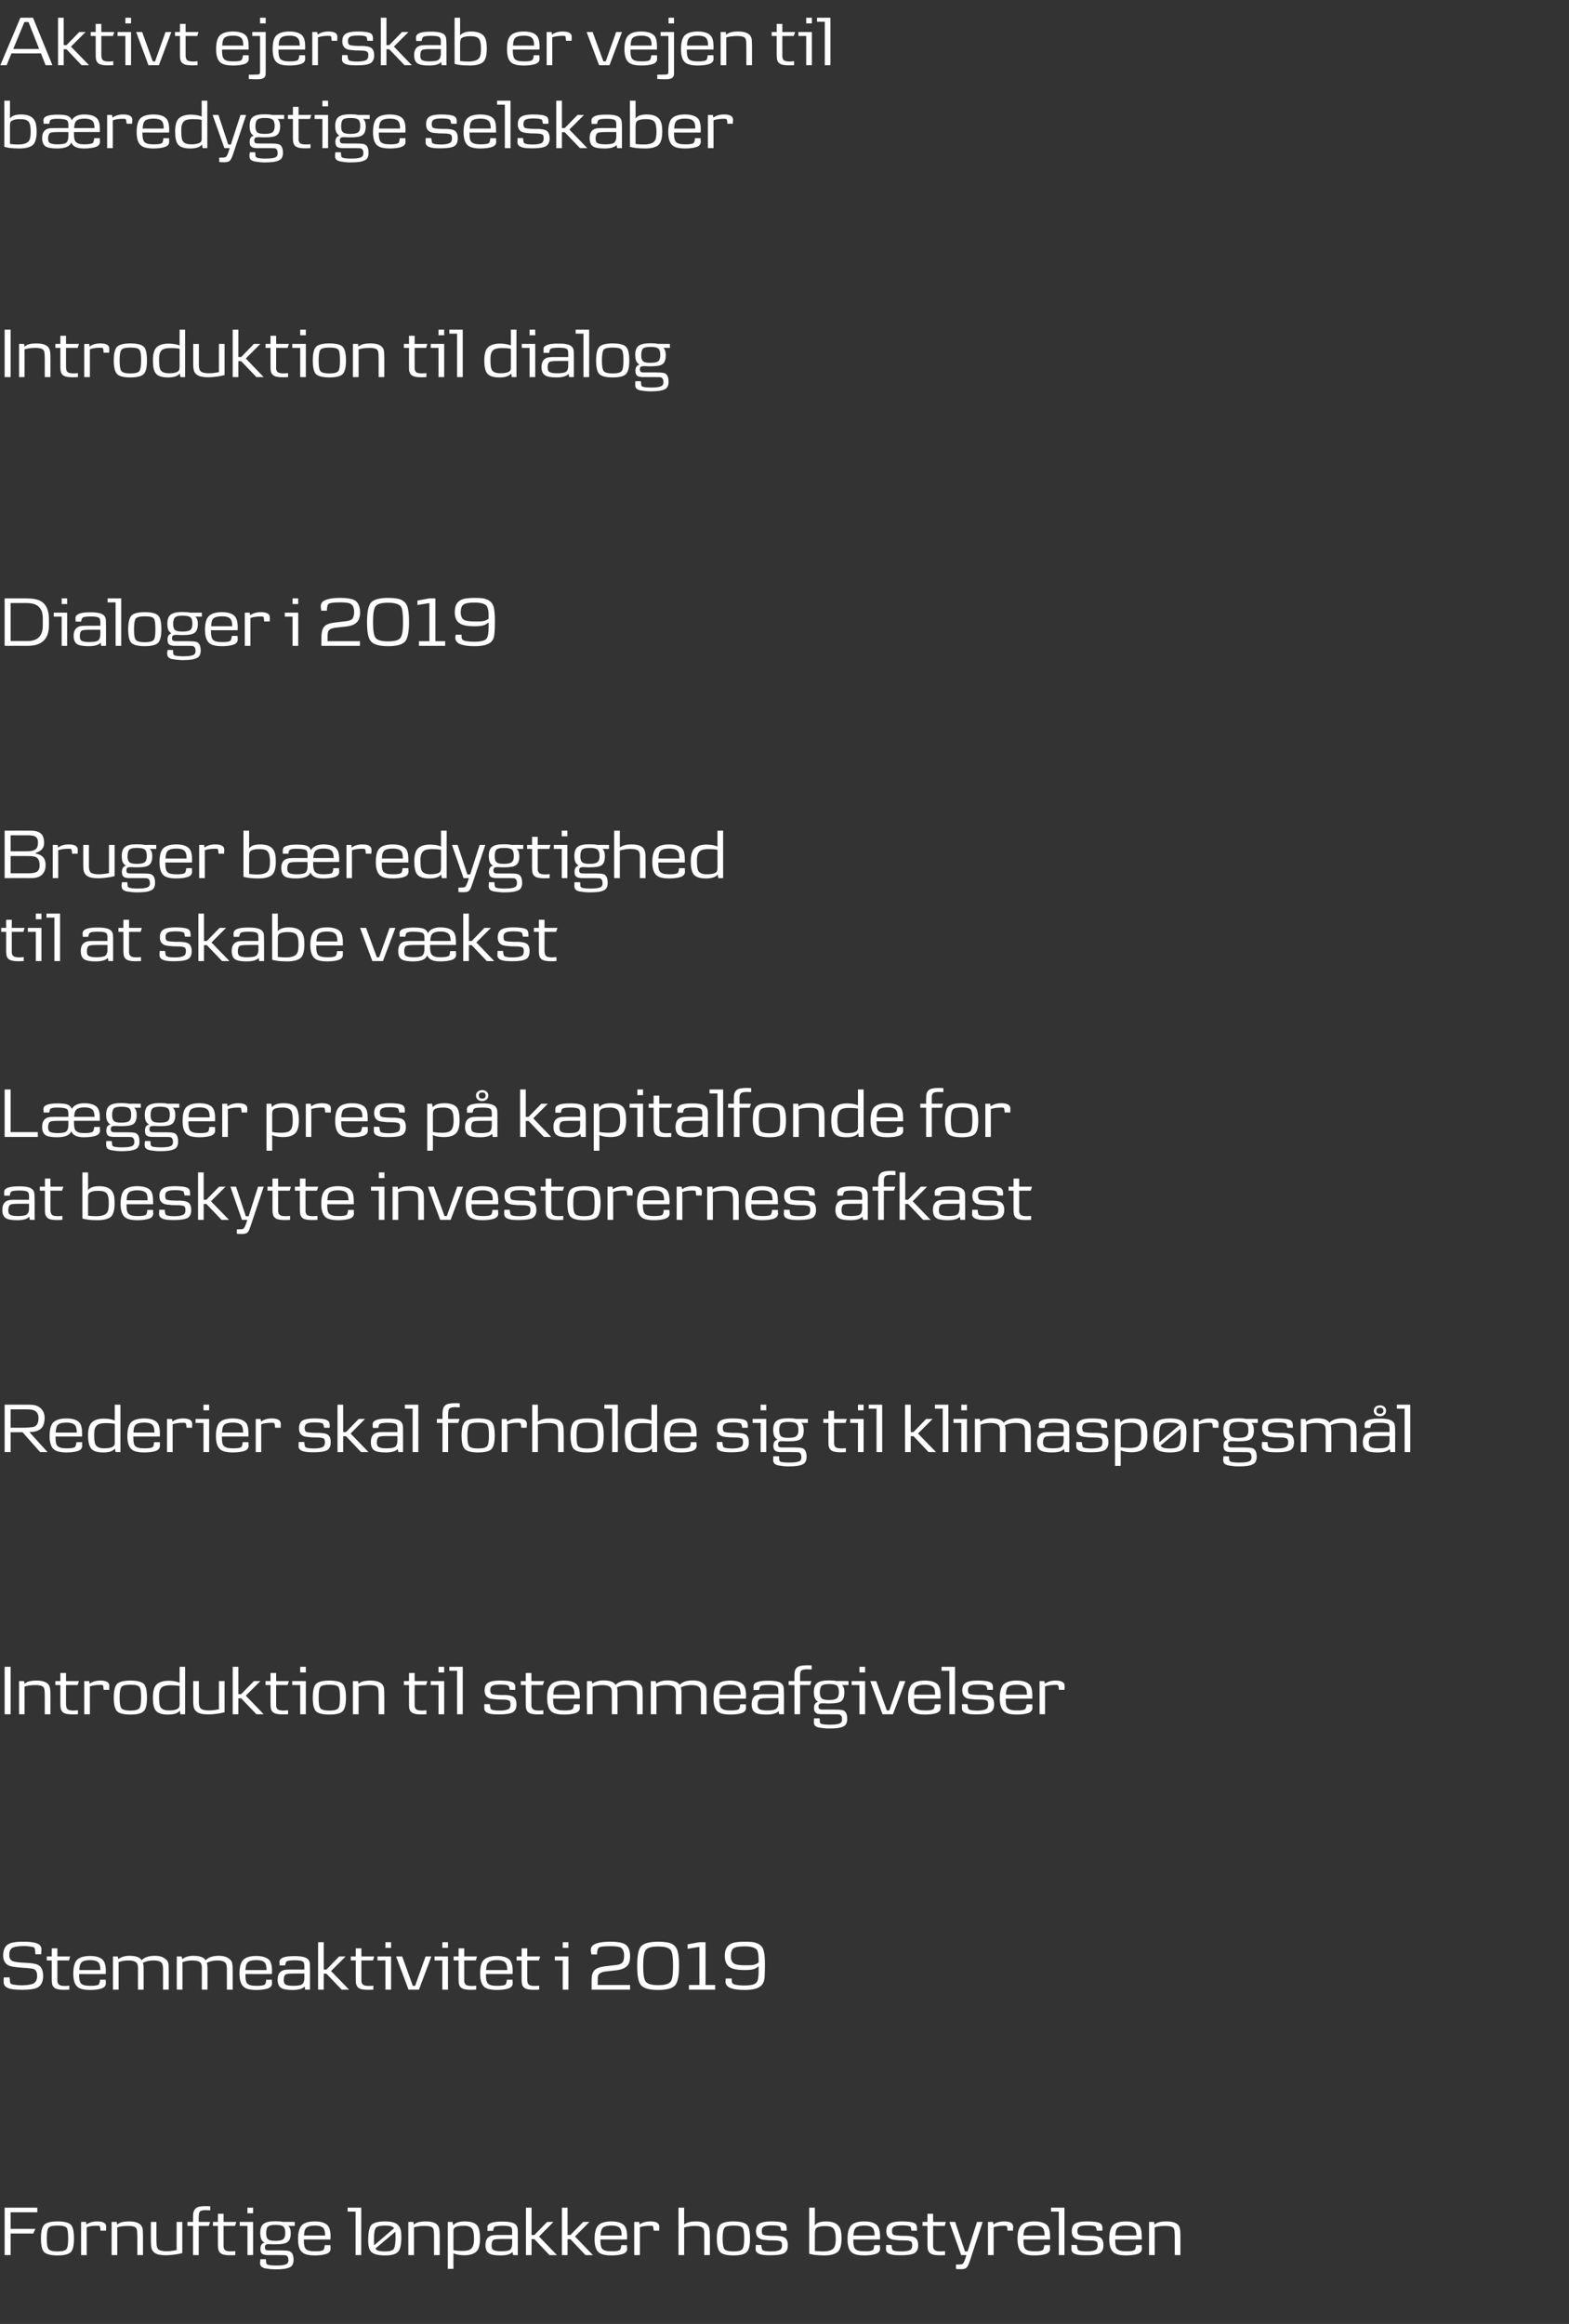
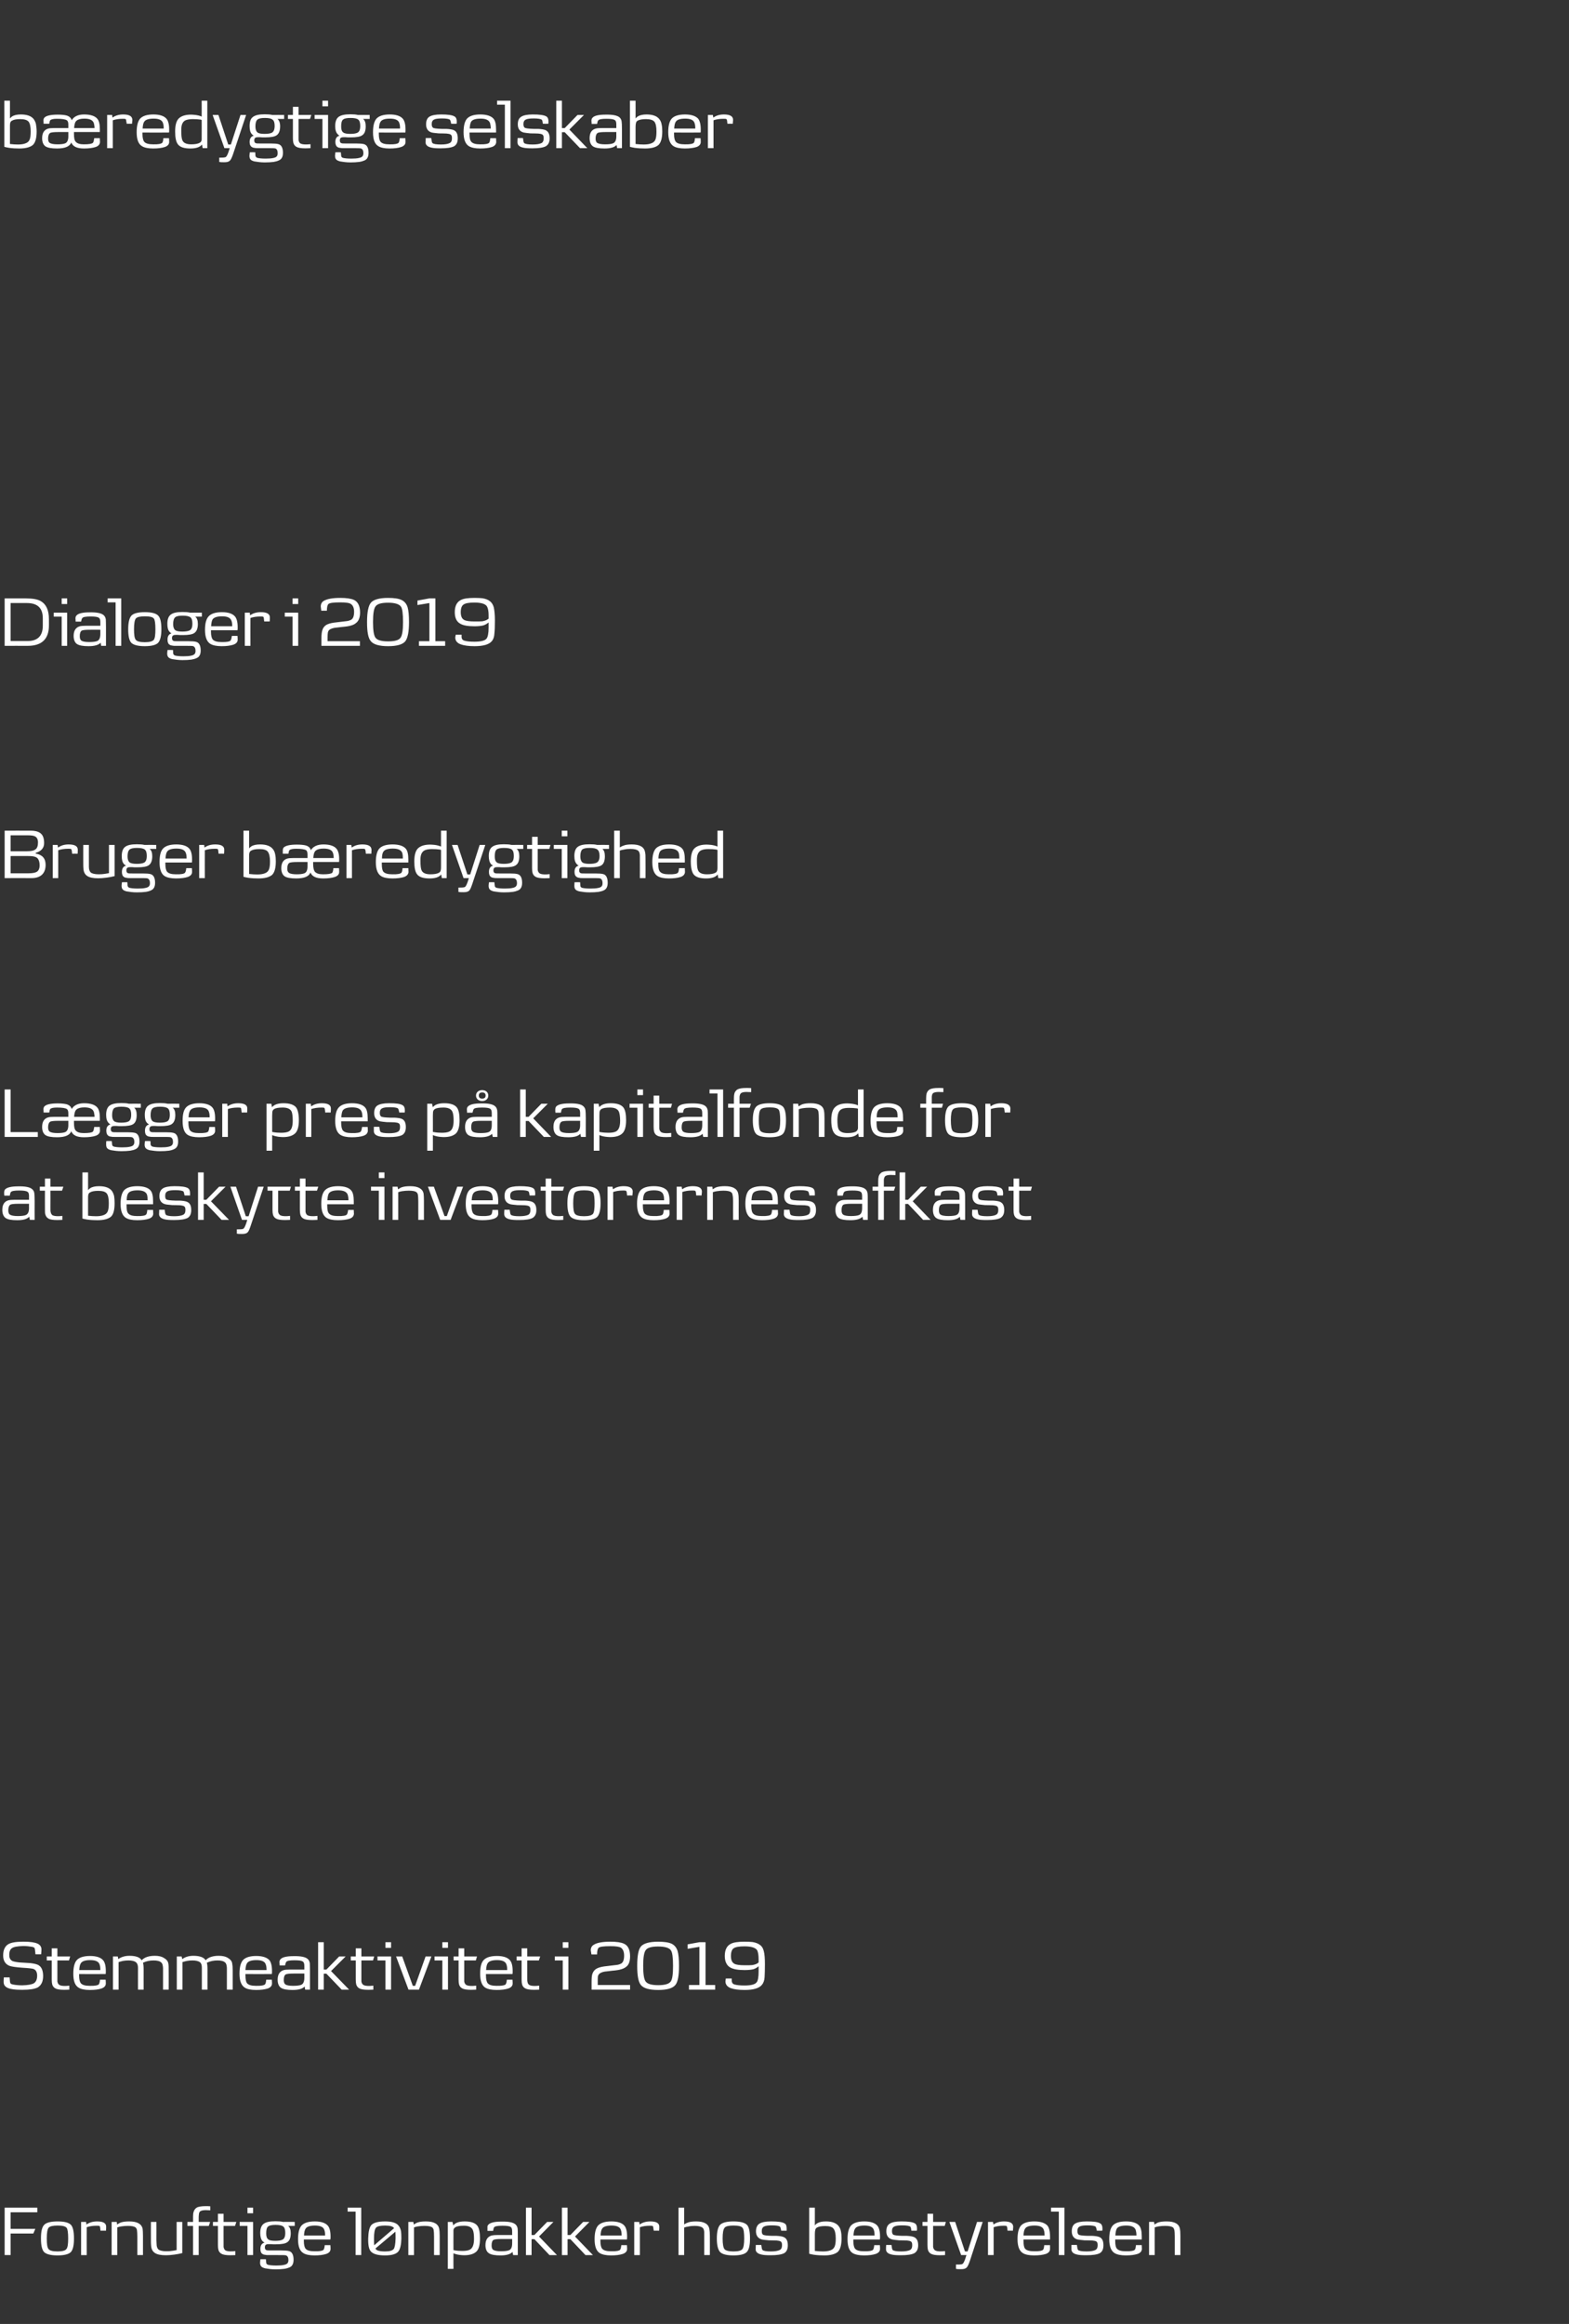
<svg xmlns="http://www.w3.org/2000/svg" height="1400.8" viewBox="0 0 946 1400.8" width="946">
  <rect x="0" y="0" width="946" height="1400.8" fill="#333333" stroke="none" />
  <g fill="#fff">
    <path d="m22.5 1333.5h-16.1v10h14.9l-1.2 2.8h-13.7v13h-3.6v-28.6h19.7zm20.2 24c-1.3 1.3-4 2-8 2-4.1 0-6.7-.7-8.1-2-1.3-1.4-1.9-4.1-1.9-8.2 0-4.2.6-6.9 2-8.3 1.3-1.3 4-2 8-2 4.1 0 6.8.7 8.1 2.1 1.2 1.3 1.8 4.1 1.8 8.2s-.6 6.8-1.9 8.2zm-2.5-14.6c-.8-1-2.6-1.4-5.5-1.4-2.8 0-4.6.4-5.4 1.3-.7.9-1.1 3-1.1 6.5 0 3.4.3 5.5 1.1 6.4.7.9 2.5 1.4 5.4 1.4s4.6-.5 5.3-1.4c.8-.9 1.1-3 1.1-6.4s-.3-5.6-.9-6.4zm23.7 1.7c.01-.05-3.3 0-3.3 0s-.18-1.68-.2-1.7c-.1-1.2-.2-1.3-2.1-1.3-2.3 0-4.3.3-6 .9-.05.03 0 16.8 0 16.8h-3.4v-20h3s.22 1.6.2 1.6c1.8-1.3 3.9-1.9 6.5-1.9 3.7 0 5.5 1.1 5.4 3.3 0 .4 0 1.2-.1 2.3zm22.3 14.7h-3.4s.03-10.96 0-11c0-1.9-.1-3.2-.2-3.9-.1-.8-.4-1.3-.8-1.7-.8-.7-2.4-1-4.7-1-1.3 0-2.6.1-3.9.3-.8.1-1.6.3-2.5.6v16.7h-3.4v-20h3.1s.22 1.55.2 1.6c.9-.6 1.7-1.1 2.4-1.3 1.2-.4 2.9-.6 4.9-.6 4.8 0 7.5 1.5 8.1 4.5.1.9.2 2.3.2 4.3.03-.02 0 11.5 0 11.5zm23.7-1.2c-1.6.4-3.2.7-4.7.9-2.1.3-3.8.4-5.2.4-6 0-8.6-1.7-8.9-5.8-.1-1.1-.1-2.1-.1-2.9-.05-.04 0-11.4 0-11.4h3.3s.05 10.71 0 10.7c0-.1 0 .7.1 2.5 0 1.6.4 2.7 1.1 3.4.9.7 2.5 1.1 4.9 1.1 1.3 0 2.6-.1 3.8-.3.04.02 2.3-.4 2.3-.4v-17h3.4s-.03 18.8 0 18.8zm16.9-25.8c-1.6 0-2.4-.1-2.6-.1-1.9 0-3 .3-3.6.8-.4.4-.7 1.1-.7 2.1-.1.3-.1 1.2-.1 2.8.02-.01 0 1.4 0 1.4h6.9l-.8 2.4h-6.1v17.6h-3.4v-17.6h-3.4v-2.4h3.4s.02-3.18 0-3.2c0-1.3.1-2.3.4-3 .3-1 .9-1.8 1.8-2.4 1-.6 2.9-.9 5.4-.9 1 0 1.9 0 2.8.1zm15.7 7-.8 2.4h-6.9s-.04 9.69 0 9.7v3c.2 1.2.7 2 1.6 2.3 1.1.4 2.9.5 5.5.2v2.4c-.5 0-1.5.1-3.1.1-2.5 0-4.3-.3-5.3-.9-.9-.5-1.5-1.3-1.8-2.3-.2-.7-.3-1.7-.3-3-.03-.05 0-11.5 0-11.5h-3v-2.4h3v-4.9h3.4v4.9zm10.1-5.2h-3.4v-3.4h3.4zm0 25.2h-3.4v-17.6h-4.7v-2.4h8.1zm25.1-17.6s-3.96-.03-4 0c1.1.8 1.6 2.3 1.6 4.4 0 2.8-.7 4.6-2.2 5.5-1.1.8-3.4 1.2-6.8 1.2 0 0-.6 0-1.6 0 .01-.03-1.5-.1-1.5-.1s-1.2.02-1.2 0c-1.7 0-2.3.5-2.3 2 0 .8.3 1.4.9 1.6.4.2 1.4.2 2.9.2h3.1 3c2.1 0 3.7.1 4.7.4 1.8.5 2.7 2.3 2.7 5.2 0 2.4-.8 3.9-2.4 4.6-.9.4-1.9.7-3.2.9-1.5.2-3.3.3-5.4.3-2.3 0-4.4-.3-6.1-.6-2.3-.6-3.1-1.4-3.1-3.5.1-.7.1-1.4.2-2 .02-.05 3.3 0 3.3 0s.16 1.97.2 2c0 .6.3 1 .9 1.3 1 .3 2.7.5 5.2.5 1.9 0 3.5-.1 4.7-.4 1.9-.4 2.6-1.2 2.6-2.9 0-1.5-.5-2.4-1.4-2.8-.5-.2-2.2-.2-5.2-.2h-5.2c-1 0-1.7 0-1.9-.1-.8-.1-1.4-.2-1.8-.5-1-.5-1.4-1.6-1.4-3.1 0-2.1.8-3.4 2.5-3.8-.5-.3-.9-.6-1.2-.9-.9-1-1.4-2.6-1.4-4.9 0-2.7.7-4.5 2-5.5 1.4-1.1 3.7-1.6 7.1-1.6 1.9 0 3.4.1 4.6.4 0-.04 7.1 0 7.1 0zm-6.9.4c-.8-.7-2.4-1-4.7-1-2.2 0-3.7.3-4.5 1s-1.1 2.1-1.1 4.1c0 1.7.3 2.9 1.2 3.6.6.6 2.1.9 4.2.9 1.9 0 3.3-.2 4.2-.6 1.3-.5 1.9-1.9 1.9-4.2 0-1.9-.4-3.2-1.2-3.8zm25.9 16.5c-1.8.6-4.1.9-7.1.9s-5.3-.5-6.7-1.4c-2.2-1.3-3.2-4.1-3.2-8.4 0-3.9.7-6.5 2-8.1 1.5-1.7 4.2-2.6 8.1-2.6 3.8 0 6.4.9 7.8 2.5 1.1 1.2 1.7 3.4 1.7 6.6 0 .7 0 1.3-.1 1.8.03.03-16 0-16 0s.04.8 0 .8c0 2.4.4 4 1.1 4.8.9 1 2.6 1.5 5.3 1.5 3.1.1 4.9-.3 5.5-.9.3-.5.6-1.4.7-2.8h3.4c.1 1.3.1 2 .1 2.3 0 1.4-.9 2.4-2.6 3zm-.7-11.1c0-1.4-.1-2.4-.4-3.2-.5-1.9-2.4-2.8-5.7-2.8-2.9 0-4.8.6-5.6 1.8-.6.8-.9 2.2-1 4.2zm21.8 11.8h-3.4v-26.2h-4.8v-2.4h8.2zm22.4-2.2c-1.3 1.6-4 2.4-8 2.4-4.1 0-6.8-.7-8.3-2.1-1.4-1.2-2-3.9-1.9-8.1.1-4 .7-6.7 1.8-8 1.3-1.5 4.1-2.3 8.4-2.3 3.7 0 6.3.7 7.7 2.1 1 1 1.6 2.2 1.9 3.9.1.8.2 2.3.2 4.3-.1 3.8-.7 6.4-1.8 7.8zm-2.6-14c-.6-1.1-2.4-1.6-5.4-1.6-2.8 0-4.7.4-5.5 1.3s-1.2 3.1-1.2 6.5c0 1.4 0 2.8.1 4.1 0 0 12-10.3 12-10.3zm.8 2.1s-12 10.1-12 10.1c.3 1.2 2.3 1.8 5.8 1.8 2.7 0 4.4-.5 5.2-1.5.6-.8 1-2.9 1.1-6.3 0-1.4 0-2.8-.1-4.1zm26.7 14.1h-3.4s.01-10.96 0-11c0-1.9-.1-3.2-.2-3.9-.1-.8-.4-1.3-.8-1.7-.8-.7-2.4-1-4.8-1-1.2 0-2.5.1-3.9.3-.7.1-1.5.3-2.4.6-.02.02 0 16.7 0 16.7h-3.4v-20h3s.29 1.55.3 1.6c.9-.6 1.7-1.1 2.4-1.3 1.2-.4 2.8-.6 4.9-.6 4.8 0 7.5 1.5 8 4.5.2.9.3 2.3.3 4.3 0-.02 0 11.5 0 11.5zm22-2c-1.6 1.4-4 2.1-7.3 2.1-.8 0-1.7-.1-2.7-.2-1.4-.2-2.6-.5-3.7-1-.05-.02 0 9.4 0 9.4h-3.4v-28.3h2.8s.47 2.07.5 2.1c1.2-1.6 3.5-2.4 6.9-2.4 3.8 0 6.3.9 7.6 2.6 1.1 1.5 1.6 4.1 1.6 7.6 0 4-.7 6.7-2.3 8.1zm-2-13.1c-.7-1.7-2.5-2.6-5.3-2.6-2.6 0-4.3.3-5.2.9-.7.4-1.1 1-1.2 1.7v2.4c-.05-.03 0 9.7 0 9.7s.47.08.5.1c1.7.3 3.3.4 4.8.4 1.8 0 3.2-.2 4.2-.6 1.9-.7 2.9-2.9 2.9-6.6 0-2.5-.2-4.3-.7-5.4zm27.1 15.1h-2.8s-.4-1.93-.4-1.9c-1.3 1.4-3.7 2.1-7.2 2.1-3.3 0-5.7-.4-7-1.3-1.4-.9-2.1-2.6-2.1-4.9 0-3.2 1.3-5.1 3.7-5.8.9-.2 2-.3 3.6-.3-.03.02 8.8 0 8.8 0s.02-2.22 0-2.2c0-1.4-.3-2.3-.8-2.6-.8-.6-2.5-.8-5.1-.8-2.9 0-4.6.3-5 1-.2.2-.4.9-.6 2.1h-3.4c0-.4 0-1.1 0-1.9-.1-.8.1-1.4.6-1.9 1.2-1.2 3.8-1.8 7.8-1.8 4.4-.1 7.2.5 8.5 1.7.7.6 1.1 1.4 1.3 2.5.1.6.1 2.2.1 4.7.02-.01 0 11.3 0 11.3zm-3.4-9.7s-6.51-.02-6.5 0c-2.5 0-4 .2-4.7.5-.8.5-1.2 1.6-1.2 3.4 0 1.3.3 2.1.9 2.6.9.6 2.5.9 4.7.9 2.3 0 3.9-.2 4.9-.6 1.3-.5 1.9-1.9 1.9-4.2.02.05 0-2.6 0-2.6zm27 9.7h-4.5l-9.1-9.6h-1.7v9.6h-3.4v-28.6h3.4v16.5h1.7l7.7-7.9h3.8l-8.7 8.8zm21.7 0h-4.5l-9.1-9.6h-1.7v9.6h-3.4v-28.6h3.4v16.5h1.7l7.7-7.9h3.8l-8.7 8.8zm18-.7c-1.8.6-4.1.9-7.1.9s-5.3-.5-6.8-1.4c-2.1-1.3-3.1-4.1-3.1-8.4 0-3.9.7-6.5 2-8.1 1.5-1.7 4.2-2.6 8.1-2.6 3.8 0 6.4.9 7.8 2.5 1.1 1.2 1.7 3.4 1.7 6.6 0 .7 0 1.3-.1 1.8.03.03-16 0-16 0s.03.8 0 .8c0 2.4.4 4 1.1 4.8.9 1 2.6 1.5 5.3 1.5 3.1.1 4.9-.3 5.5-.9.3-.5.6-1.4.7-2.8h3.4c.1 1.3.1 2 .1 2.3 0 1.4-.9 2.4-2.6 3zm-.7-11.1c0-1.4-.1-2.4-.4-3.2-.5-1.9-2.4-2.8-5.7-2.8-2.9 0-4.8.6-5.6 1.8-.6.8-.9 2.2-1 4.2zm22.6-2.9c.02-.05-3.2 0-3.2 0s-.26-1.68-.3-1.7c-.1-1.2-.2-1.3-2.1-1.3-2.2 0-4.3.3-6 .9-.03.03 0 16.8 0 16.8h-3.4v-20h3s.24 1.6.2 1.6c1.8-1.3 4-1.9 6.5-1.9 3.7 0 5.5 1.1 5.4 3.3 0 .4 0 1.2-.1 2.3zm30.6 14.7h-3.4s.04-10.92 0-10.9c0-1.7 0-2.6 0-3-.1-1.2-.4-2.1-1-2.6-.9-.7-2.4-1.1-4.7-1.1-1.3 0-2.6.1-3.9.4-.9.1-1.7.3-2.5.6.01-.04 0 16.6 0 16.6h-3.4v-28.6h3.4s.01 10.11 0 10.1c.8-.5 1.6-.9 2.2-1.1 1.3-.5 2.9-.7 5-.7 4.8 0 7.5 1.5 8 4.6.2 1 .3 2.5.3 4.2.04.02 0 11.5 0 11.5zm22.2-1.8c-1.3 1.3-3.9 2-8 2-4 0-6.7-.7-8-2-1.3-1.4-2-4.1-2-8.2 0-4.2.7-6.9 2-8.3 1.4-1.3 4-2 8-2 4.1 0 6.8.7 8.2 2.1 1.2 1.3 1.8 4.1 1.8 8.2s-.6 6.8-2 8.2zm-2.5-14.6c-.7-1-2.5-1.4-5.5-1.4-2.8 0-4.6.4-5.3 1.3-.8.9-1.2 3-1.2 6.5 0 3.4.4 5.5 1.1 6.4s2.6 1.4 5.4 1.4c2.9 0 4.7-.5 5.4-1.4s1.1-3 1.1-6.4-.3-5.6-1-6.4zm25.2 15.2c-1.7.9-4.4 1.3-8.3 1.3-2.4 0-4.2-.1-5.4-.4-2.4-.5-3.6-1.6-3.6-3.2 0-.4.1-1.3.1-2.6h3.3c.2 1.6.4 2.7.7 3 .6.6 2.3.9 5.1.9 2.4 0 4.2-.3 5.4-.9.9-.5 1.3-1.4 1.3-2.8 0-1.8-.4-2.4-1.9-2.7-.04-.04-1.4-.2-1.4-.2s-4.7-.14-4.7-.1c-1.9-.2-3.3-.3-4.1-.5-2.3-.6-3.6-2.3-3.6-4.9 0-2.2.7-3.7 2-4.6 1.4-.9 3.7-1.4 7.1-1.4 3.9 0 6.9.3 8.3 1.3.8.5 1.1 1.5 1.1 3v1.3c-.01.04-3.3 0-3.3 0s-.15-.69-.1-.7c-.2-.9-.4-1.5-.7-1.8-.6-.4-2.1-.7-4.6-.7-4.3 0-6.3.5-6.3 3.4 0 1.1.2 1.9.8 2.2.5.4 2.3.6 5.4.7h2.7c1.8.1 3.3.3 4.2.7 1.8.7 2.6 2.3 2.6 5 0 2.3-.7 3.8-2.1 4.7zm32.2-.7c-1.7 1.4-4.4 2.1-8.1 2.1-2.1 0-4.1-.1-6.3-.4-1.1-.2-2.1-.4-2.8-.6.02.03 0-27.8 0-27.8h3.4s.02 10.71 0 10.7c.4-.5.8-.9 1.3-1.2 1.3-.8 3-1.2 5.4-1.2 3.7 0 6.3 1 7.7 2.9.7.9 1.1 1.9 1.3 3 .3 1.3.4 2.7.4 4.3 0 4.1-.8 6.8-2.3 8.2zm-2.6-14.1c-.8-1-2.5-1.5-4.9-1.5-2.3 0-4 .3-5 .9-.6.3-1 .9-1.1 1.7-.1.4-.2 1.1-.2 2.2v10.2c1.8.2 3.4.3 4.9.3 1.8 0 3.3-.2 4.6-.7 2.3-.9 3.1-2.6 3.1-7.2 0-2.8-.5-4.8-1.4-5.9zm25.5 15.3c-1.8.6-4.1.9-7.1.9s-5.3-.5-6.8-1.4c-2.1-1.3-3.1-4.1-3.1-8.4 0-3.9.7-6.5 2-8.1 1.5-1.7 4.2-2.6 8.1-2.6 3.8 0 6.4.9 7.8 2.5 1.1 1.2 1.7 3.4 1.7 6.6 0 .7 0 1.3-.1 1.8.03.03-16 0-16 0s.03.8 0 .8c0 2.4.4 4 1.1 4.8.9 1 2.6 1.5 5.3 1.5 3.1.1 4.9-.3 5.5-.9.3-.5.6-1.4.7-2.8h3.4c.1 1.3.1 2 .1 2.3 0 1.4-.9 2.4-2.6 3zm-.7-11.1c0-1.4-.1-2.4-.4-3.2-.5-1.9-2.4-2.8-5.7-2.8-2.9 0-4.8.6-5.6 1.8-.6.8-.9 2.2-1 4.2zm24.1 10.6c-1.6.9-4.4 1.3-8.2 1.3-2.5 0-4.3-.1-5.5-.4-2.4-.5-3.5-1.6-3.5-3.2 0-.4 0-1.3.1-2.6h3.2c.2 1.6.4 2.7.7 3 .6.6 2.3.9 5.2.9 2.4 0 4.2-.3 5.4-.9.8-.5 1.2-1.4 1.2-2.8 0-1.8-.4-2.4-1.9-2.7.01-.04-1.4-.2-1.4-.2s-4.66-.14-4.7-.1c-1.8-.2-3.2-.3-4-.5-2.4-.6-3.6-2.3-3.6-4.9 0-2.2.6-3.7 2-4.6 1.3-.9 3.7-1.4 7-1.4 4 0 6.9.3 8.4 1.3.7.5 1.1 1.5 1.1 3 0 .4 0 .9-.1 1.3.04.04-3.3 0-3.3 0s-.1-.69-.1-.7c-.1-.9-.3-1.5-.6-1.8-.7-.4-2.2-.7-4.6-.7-4.4 0-6.4.5-6.4 3.4 0 1.1.3 1.9.8 2.2.6.4 2.4.6 5.4.7h2.8c1.8.1 3.2.3 4.2.7 1.7.7 2.6 2.3 2.6 5 0 2.3-.8 3.8-2.2 4.7zm18.9-18.8-.7 2.4h-7s-.01 9.69 0 9.7v3c.2 1.2.8 2 1.7 2.3 1 .4 2.9.5 5.5.2v2.4c-.5 0-1.6.1-3.1.1-2.6 0-4.4-.3-5.4-.9-.9-.5-1.5-1.3-1.8-2.3-.2-.7-.3-1.7-.3-3 0-.05 0-11.5 0-11.5h-3v-2.4h3v-4.9h3.4v4.9zm22.2 0s-7.74 23.4-7.7 23.4c-.7 2-1.3 3.6-2.2 4.3-.7.6-1.7.8-3.3.8-1.1 0-2.1 0-2.9-.2-.02.04 0-2.6 0-2.6s.97.02 1 0c1.6 0 2.5-.1 3-.4.5-.4 1-1.4 1.6-3.1-.03-.05.7-2.2.7-2.2h-3.2l-7.1-20h3.5l5.9 17.8h1.6l5.7-17.8zm18.2 5.3c.04-.05-3.2 0-3.2 0s-.24-1.68-.2-1.7c-.2-1.2-.3-1.3-2.1-1.3-2.3 0-4.3.3-6.1.9-.01.03 0 16.8 0 16.8h-3.4v-20h3s.26 1.6.3 1.6c1.7-1.3 3.9-1.9 6.4-1.9 3.7 0 5.5 1.1 5.5 3.3 0 .4-.1 1.2-.2 2.3zm19.9 14c-1.8.6-4.2.9-7.1.9-3.1 0-5.4-.5-6.8-1.4-2.1-1.3-3.2-4.1-3.2-8.4 0-3.9.7-6.5 2-8.1 1.5-1.7 4.2-2.6 8.1-2.6 3.8 0 6.4.9 7.9 2.5 1 1.2 1.6 3.4 1.6 6.6v1.8c-.05.03-16 0-16 0s-.04.8 0 .8c0 2.4.3 4 1 4.8.9 1 2.7 1.5 5.3 1.5 3.1.1 4.9-.3 5.5-.9.4-.5.6-1.4.7-2.8h3.5v2.3c0 1.4-.9 2.4-2.5 3zm-.8-11.1c0-1.4-.1-2.4-.4-3.2-.5-1.9-2.4-2.8-5.6-2.8-3 0-4.9.6-5.7 1.8-.6.8-.9 2.2-1 4.2zm12 11.8h-3.4v-26.2h-4.7v-2.4h8.1zm21.4-1.2c-1.6.9-4.4 1.3-8.3 1.3-2.4 0-4.2-.1-5.4-.4-2.4-.5-3.5-1.6-3.5-3.2 0-.4 0-1.3 0-2.6h3.3c.2 1.6.4 2.7.7 3 .6.6 2.3.9 5.2.9 2.4 0 4.2-.3 5.3-.9.9-.5 1.3-1.4 1.3-2.8 0-1.8-.4-2.4-1.9-2.7-.02-.04-1.4-.2-1.4-.2s-4.68-.14-4.7-.1c-1.9-.2-3.2-.3-4.1-.5-2.3-.6-3.5-2.3-3.5-4.9 0-2.2.6-3.7 1.9-4.6 1.4-.9 3.7-1.4 7.1-1.4 4 0 6.9.3 8.3 1.3.8.5 1.2 1.5 1.2 3 0 .4 0 .9-.1 1.3.01.04-3.3 0-3.3 0s-.13-.69-.1-.7c-.2-.9-.4-1.5-.7-1.8-.6-.4-2.1-.7-4.6-.7-4.3 0-6.3.5-6.3 3.4 0 1.1.3 1.9.8 2.2.5.4 2.3.6 5.4.7h2.7c1.9.1 3.3.3 4.3.7 1.7.7 2.5 2.3 2.5 5 0 2.3-.7 3.8-2.1 4.7zm22.7.5c-1.8.6-4.2.9-7.1.9-3.1 0-5.3-.5-6.8-1.4-2.1-1.3-3.2-4.1-3.2-8.4 0-3.9.7-6.5 2-8.1 1.5-1.7 4.2-2.6 8.1-2.6 3.8 0 6.5.9 7.9 2.5 1.1 1.2 1.6 3.4 1.6 6.6v1.8c-.02.03-16 0-16 0s-.02.8 0 .8c0 2.4.3 4 1.1 4.8.9 1 2.6 1.5 5.2 1.5 3.1.1 4.9-.3 5.5-.9.4-.5.6-1.4.7-2.8h3.5c0 1.3.1 2 .1 2.3-.1 1.4-.9 2.4-2.6 3zm-.7-11.1c0-1.4-.2-2.4-.4-3.2-.6-1.9-2.5-2.8-5.7-2.8-3 0-4.9.6-5.7 1.8-.5.8-.8 2.2-.9 4.2zm26.5 11.8h-3.4s-.01-10.96 0-11c0-1.9-.1-3.2-.2-3.9-.2-.8-.4-1.3-.8-1.7-.9-.7-2.5-1-4.8-1-1.2 0-2.6.1-3.9.3-.7.1-1.5.3-2.4.6-.04.02 0 16.7 0 16.7h-3.4v-20h3s.27 1.55.3 1.6c.9-.6 1.7-1.1 2.3-1.3 1.3-.4 2.9-.6 5-.6 4.8 0 7.5 1.5 8 4.5.2.9.3 2.3.3 4.3-.02-.02 0 11.5 0 11.5z" />
    <path d="m22.7 1198c-1.8.9-4.8 1.4-9 1.4h-.7c-7.7 0-10.8-1.4-10.8-4.7 0-.6 0-1.6.1-2.8.02.01 3.5 0 3.5 0s.22 2.41.2 2.4c.1 1.3.5 1.6 1.8 1.9 1.6.3 3.5.5 5.6.5 3.5-.1 5.8-.5 7.1-1.3 1.2-.8 1.9-2.3 1.9-4.5s-.8-3.6-2.3-4.1c-.6-.2-2.7-.5-6.4-.7-4.2-.3-6.9-.7-8.1-1.2-2.4-1-3.7-3.1-3.7-6.2 0-3.3 1.1-5.6 3.1-6.8 1.7-1 4.6-1.5 8.8-1.5h.7c3.8 0 6.5.4 8.2 1.2 1.5.7 2.3 1.9 2.3 3.5 0 .7-.1 1.7-.2 2.9.01-.03-3.4 0-3.4 0s-.29-2.61-.3-2.6c-.1-1.3-.4-1.6-1.7-1.9-1.7-.3-3.4-.5-5.4-.5-3.4.1-5.7.5-6.8 1.3-1.1.7-1.7 2.2-1.6 4.4 0 1.6.7 2.8 2 3.4.8.3 2.2.6 4.2.8 0 0 6.5.4 6.5.4 2.5.3 4.3.7 5.3 1.5 1.6 1.1 2.4 3.3 2.4 6.3 0 3.3-1.1 5.6-3.3 6.9zm19.6-18.7-.7 2.4h-7s.01 9.69 0 9.7v3c.2 1.2.8 2 1.7 2.3 1 .4 2.9.5 5.5.2v2.4c-.5 0-1.6.1-3.1.1-2.6 0-4.4-.3-5.4-.9-.9-.5-1.5-1.3-1.8-2.3-.2-.7-.3-1.7-.3-3 .01-.05 0-11.5 0-11.5h-3v-2.4h3v-4.9h3.4v4.9zm18.9 19.3c-1.8.6-4.1.9-7.1.9s-5.3-.5-6.7-1.4c-2.2-1.3-3.2-4.1-3.2-8.4 0-3.9.7-6.5 2-8.1 1.5-1.7 4.2-2.6 8.1-2.6 3.8 0 6.4.9 7.8 2.5 1.1 1.2 1.7 3.4 1.7 6.6 0 .7 0 1.3-.1 1.8.03.03-16 0-16 0s.04.8 0 .8c0 2.4.4 4 1.1 4.8.9 1 2.6 1.5 5.3 1.5 3.1.1 4.9-.3 5.5-.9.3-.5.6-1.4.7-2.8h3.4c.1 1.3.1 2 .1 2.3 0 1.4-.9 2.4-2.6 3zm-.7-11.1c0-1.4-.1-2.4-.4-3.2-.5-1.9-2.4-2.8-5.7-2.8-2.9 0-4.8.6-5.6 1.8-.6.8-.9 2.2-1 4.2zm41.2 11.8h-3.4s.01-10.96 0-11c0 .1 0-.6 0-2.1-.1-1.6-.4-2.7-1-3.2-.9-.9-2.5-1.3-4.7-1.3s-4.4.4-6.4 1.4c.3.9.4 2.1.4 4.2-.03-.04 0 12 0 12h-3.4s-.03-13.24 0-13.2c0-1.5-.4-2.6-1.1-3.2-.9-.8-2.4-1.2-4.6-1.2-1.2 0-2.3.1-3.4.3-.4.1-1.3.3-2.6.7.02-.04 0 16.6 0 16.6h-3.4v-20h2.9s.34 1.55.3 1.6c1.8-1.3 4-2 6.8-2 3.8 0 6.3.9 7.3 2.7 1.7-1.8 4.3-2.7 8-2.7 2.2 0 4.1.4 5.6 1.4 1.4.8 2.2 1.8 2.5 3.2.2 1 .2 2.4.2 4.3.05-.02 0 11.5 0 11.5zm38.6 0h-3.5s.03-10.96 0-11c0 .1 0-.6 0-2.1-.1-1.6-.4-2.7-1-3.2-.9-.9-2.5-1.3-4.6-1.3-2.3 0-4.5.4-6.5 1.4.3.9.4 2.1.4 4.2-.01-.04 0 12 0 12h-3.4v-13.2c0-1.5-.3-2.6-1-3.2-.9-.8-2.5-1.2-4.7-1.2-1.1 0-2.3.1-3.3.3-.5.1-1.4.3-2.7.7.04-.04 0 16.6 0 16.6h-3.4v-20h2.9s.37 1.55.4 1.6c1.7-1.3 4-2 6.7-2 3.8 0 6.3.9 7.4 2.7 1.6-1.8 4.3-2.7 7.9-2.7 2.3 0 4.2.4 5.7 1.4 1.3.8 2.2 1.8 2.4 3.2.2 1 .3 2.4.3 4.3-.03-.02 0 11.5 0 11.5zm21.2-.7c-1.9.6-4.2.9-7.1.9-3.1 0-5.4-.5-6.8-1.4-2.1-1.3-3.2-4.1-3.2-8.4 0-3.9.7-6.5 2-8.1 1.5-1.7 4.2-2.6 8.1-2.6 3.8 0 6.4.9 7.9 2.5 1 1.2 1.6 3.4 1.6 6.6 0 .7 0 1.3-.1 1.8.05.03-15.9 0-15.9 0s-.05.8 0 .8c0 2.4.3 4 1 4.8.9 1 2.6 1.5 5.3 1.5 3.1.1 4.9-.3 5.5-.9.4-.5.6-1.4.7-2.8h3.4c.1 1.3.1 2 .1 2.3 0 1.4-.9 2.4-2.5 3zm-.8-11.1c0-1.4-.1-2.4-.4-3.2-.5-1.9-2.4-2.8-5.6-2.8-3 0-4.9.6-5.7 1.8-.6.8-.9 2.2-1 4.2zm26.2 11.8h-2.9s-.34-1.93-.3-1.9c-1.3 1.4-3.7 2.1-7.3 2.1-3.3 0-5.6-.4-7-1.3-1.3-.9-2-2.6-2-4.9 0-3.2 1.3-5.1 3.7-5.8.8-.2 2-.3 3.5-.3.03.02 8.9 0 8.9 0s-.01-2.22 0-2.2c0-1.4-.3-2.3-.9-2.6-.7-.6-2.4-.8-5-.8-2.9 0-4.6.3-5 1-.2.2-.5.9-.7 2.1h-3.3c0-.4 0-1.1-.1-1.9 0-.8.2-1.4.7-1.9 1.1-1.2 3.8-1.8 7.8-1.8 4.3-.1 7.2.5 8.5 1.7.7.6 1.1 1.4 1.3 2.5 0 .6.1 2.2.1 4.7-.01-.01 0 11.3 0 11.3zm-3.4-9.7s-6.55-.02-6.5 0c-2.5 0-4 .2-4.7.5-.8.5-1.2 1.6-1.2 3.4 0 1.3.3 2.1.9 2.6.8.6 2.4.9 4.7.9s3.9-.2 4.9-.6c1.2-.5 1.9-1.9 1.9-4.2-.01.05 0-2.6 0-2.6zm27 9.7h-4.5l-9.2-9.6h-1.6v9.6h-3.4v-28.6h3.4v16.5h1.6l7.7-7.9h3.9l-8.8 8.8zm15.1-20-.7 2.4h-7v9.7 3c.2 1.2.8 2 1.7 2.3 1 .4 2.9.5 5.5.2v2.4c-.5 0-1.6.1-3.1.1-2.6 0-4.4-.3-5.4-.9-.9-.5-1.5-1.3-1.8-2.3-.2-.7-.3-1.7-.3-3 0-.05 0-11.5 0-11.5h-3v-2.4h3v-4.9h3.4v4.9zm10.2-5.2h-3.4v-3.4h3.4zm0 25.2h-3.4v-17.6h-4.8v-2.4h8.2zm24.3-20-7.5 20h-6.3l-7.5-20h3.7l6.4 17.7h1.4l6.3-17.7zm10-5.2h-3.4v-3.4h3.4zm0 25.2h-3.4v-17.6h-4.7v-2.4h8.1zm17.5-20-.7 2.4h-7s-.01 9.69 0 9.7v3c.2 1.2.8 2 1.7 2.3 1 .4 2.9.5 5.5.2v2.4c-.5 0-1.6.1-3.1.1-2.6 0-4.4-.3-5.4-.9-.9-.5-1.5-1.3-1.8-2.3-.2-.7-.3-1.7-.3-3 0-.05 0-11.5 0-11.5h-3v-2.4h3v-4.9h3.4v4.9zm18.9 19.3c-1.8.6-4.1.9-7.1.9s-5.3-.5-6.8-1.4c-2.1-1.3-3.1-4.1-3.1-8.4 0-3.9.6-6.5 2-8.1 1.5-1.7 4.2-2.6 8.1-2.6 3.8 0 6.4.9 7.8 2.5 1.1 1.2 1.7 3.4 1.7 6.6 0 .7 0 1.3-.1 1.8.02.03-16 0-16 0s.03.8 0 .8c0 2.4.4 4 1.1 4.8.9 1 2.6 1.5 5.2 1.5 3.2.1 5-.3 5.6-.9.3-.5.6-1.4.7-2.8h3.4c.1 1.3.1 2 .1 2.3 0 1.4-.9 2.4-2.6 3zm-.7-11.1c0-1.4-.1-2.4-.4-3.2-.5-1.9-2.4-2.8-5.7-2.8-2.9 0-4.8.6-5.6 1.8-.6.8-.9 2.2-1 4.2zm19.9-8.2-.8 2.4h-7s.03 9.69 0 9.7c0 1.8 0 2.8.1 3 .1 1.2.7 2 1.6 2.3 1 .4 2.9.5 5.5.2v2.4c-.5 0-1.5.1-3.1.1-2.6 0-4.4-.3-5.4-.9-.9-.5-1.5-1.3-1.8-2.3-.2-.7-.3-1.7-.3-3 .03-.05 0-11.5 0-11.5h-3v-2.4h3v-4.9h3.4v4.9zm17-5.2h-3.4v-3.4h3.4zm0 25.2h-3.4v-17.6h-4.8v-2.4h8.2zm34.9-13.8c-.9.7-1.9 1.2-3 1.5-1.2.4-3 .7-5.5.9 0 0-3.4.4-3.4.4-1.4.1-2.5.4-3.3.8-1 .4-1.6 1.1-1.9 2.1-.1.6-.1 1.6-.1 2.9-.03 0 0 2.4 0 2.4h19.5v2.8h-23.2s-.03-4.56 0-4.6c0-2.2.1-3.9.5-5 .5-1.3 1.2-2.3 2.4-3 1-.6 2.6-1.1 4.7-1.4 1.7-.2 3.3-.4 5-.6 0 0 2.6-.3 2.6-.3.9-.1 1.8-.4 2.4-.7 1.3-.6 2-2.2 2-4.9 0-2.2-.6-3.8-1.8-4.7-1-.7-3.1-1-6.5-1-4 0-6.4.3-7.1 1-.6.6-.9 2-.9 4h-3.4c-.2-1.5-.4-2.3-.4-2.5 0-1.5.6-2.7 1.9-3.4 1.9-1.2 5.2-1.8 9.9-1.8 3.8 0 6.5.4 8.2 1.2 2.5 1.1 3.7 3.7 3.7 7.6 0 2.9-.7 5.1-2.3 6.3zm29.6 11c-1.6 2-5.1 3-10.3 3-5.4 0-8.9-1-10.5-3-1.5-1.8-2.2-5.6-2.2-11.5 0-6 .7-10 2.3-11.8s5.1-2.8 10.3-2.8c3.7 0 6.5.4 8.3 1.3 1.7.9 2.9 2.4 3.5 4.5.5 1.8.8 4.7.8 8.8 0 5.9-.7 9.7-2.2 11.5zm-2.7-20.9c-1-1.5-3.6-2.3-7.7-2.3-3.9 0-6.4.7-7.4 2.1-1.1 1.3-1.6 4.6-1.6 9.6 0 4.9.5 8.1 1.5 9.4 1.1 1.5 3.6 2.2 7.6 2.2 3.9 0 6.4-.7 7.5-2.2 1-1.3 1.4-4.5 1.4-9.4 0-5-.4-8.2-1.3-9.4zm26.7 23.7h-15.8v-2.8h6.3v-23l-7.1 1.2v-2.7l7.1-1.3h3.7v25.8h5.8zm29.8-7.5c-.1 2-.7 3.5-1.6 4.6-1.7 2.1-5.2 3.1-10.5 3.1-3.6 0-6.4-.4-8.3-1.1-2.1-.8-3.2-2.2-3.2-4.1 0-.3.1-.9.2-1.7.04-.05 3.6 0 3.6 0s-.03 1.24 0 1.2c0 1.3.6 2.1 1.7 2.4 1.4.4 3.4.6 6 .6 3.8 0 6.2-.6 7.2-1.8.9-.9 1.3-3.2 1.3-6.7v-3.1c-1.1.9-2.1 1.5-3.2 1.8-1.2.3-3 .5-5.3.5-3.9 0-6.7-.5-8.5-1.5-2.2-1.2-3.4-3.6-3.4-7 0-3.6 1.2-6.1 3.6-7.3 1.6-.9 4.4-1.3 8.3-1.3 2.2 0 3.8.1 4.8.2 1.9.3 3.4.9 4.6 1.8 1.1.8 1.8 2 2.2 3.6.5 1.8.7 4.5.7 8 0 3.4-.1 6-.2 7.8zm-3.6-10.9c0-2.3-.3-4-.8-5.2-.9-1.6-3.4-2.5-7.7-2.5-3.3 0-5.5.4-6.6 1.2-1 .7-1.6 2.3-1.6 4.6 0 2.4.7 4 2.1 4.7 1 .6 3.1.9 6.1.9 2.3 0 3.8 0 4.7-.1 1.7-.3 3-.8 3.8-1.6z" />
-     <path d="m6.4 1033.3h-3.6v-28.6h3.6zm24 0h-3.4s-.03-10.96 0-11c0-1.9-.1-3.2-.2-3.9-.2-.8-.4-1.3-.9-1.7-.8-.7-2.4-1-4.7-1-1.2 0-2.6.1-3.9.3-.7.1-1.5.3-2.5.6.05.02 0 16.7 0 16.7h-3.3v-20h3s.26 1.55.3 1.6c.9-.6 1.6-1.1 2.3-1.3 1.3-.4 2.9-.6 5-.6 4.7 0 7.5 1.5 8 4.5.2.9.3 2.3.3 4.3-.03-.02 0 11.5 0 11.5zm17.2-20-.8 2.4h-7s.03 9.69 0 9.7c0 1.8 0 2.8.1 3 .1 1.2.7 2 1.6 2.3 1 .4 2.9.5 5.5.2v2.4c-.5 0-1.5.1-3.1.1-2.6 0-4.4-.3-5.4-.9-.9-.5-1.5-1.3-1.8-2.3-.2-.7-.3-1.7-.3-3 .03-.05 0-11.5 0-11.5h-3v-2.4h3v-4.9h3.4v4.9zm18.2 5.3c.01-.05-3.3 0-3.3 0s-.18-1.68-.2-1.7c-.1-1.2-.2-1.3-2.1-1.3-2.3 0-4.3.3-6 .9-.05.03 0 16.8 0 16.8h-3.4v-20h3s.22 1.6.2 1.6c1.8-1.3 3.9-1.9 6.5-1.9 3.7 0 5.5 1.1 5.4 3.3 0 .4 0 1.2-.1 2.3zm20.8 12.9c-1.3 1.3-3.9 2-8 2-4 0-6.7-.7-8-2-1.3-1.4-2-4.1-2-8.2 0-4.2.7-6.9 2-8.3 1.4-1.3 4-2 8-2 4.1 0 6.8.7 8.2 2.1 1.2 1.3 1.8 4.1 1.8 8.2s-.6 6.8-2 8.2zm-2.5-14.6c-.7-1-2.5-1.4-5.5-1.4-2.8 0-4.6.4-5.3 1.3-.8.9-1.2 3-1.2 6.5 0 3.4.4 5.5 1.1 6.4s2.6 1.4 5.4 1.4c2.9 0 4.7-.5 5.4-1.4s1.1-3 1.1-6.4-.3-5.6-1-6.4zm27.5 16.4h-2.8s-.42-2.19-.4-2.2c-1.2 1.6-3.5 2.4-7 2.4-3.8 0-6.3-.8-7.6-2.6-1.1-1.5-1.6-4-1.6-7.7 0-3.9.8-6.6 2.4-8s4-2.1 7.2-2.1c.8 0 1.7.1 2.8.2 1.4.2 2.6.5 3.7 1-.05 0 0-9.6 0-9.6h3.3zm-3.3-17s-.69-.16-.7-.2c-1.4-.2-3-.3-4.7-.3s-3.1.2-4.2.6c-1.5.6-2.4 1.9-2.7 4.1-.1.6-.1 1.4-.1 2.4 0 2.7.2 4.5.6 5.5.6 1.7 2.4 2.6 5.4 2.6 2.4 0 4.1-.3 5.2-1 .6-.3 1-.9 1.1-1.8.1-.3.1-1 .1-2.2-.05-.01 0-9.7 0-9.7zm27.1 15.8c-1.6.4-3.1.7-4.6.9-2.2.3-3.9.4-5.2.4-6.1 0-8.7-1.7-9-5.8-.1-1.1-.1-2.1-.1-2.9 0-.04 0-11.4 0-11.4h3.4s0 10.71 0 10.7c0-.1 0 .7 0 2.5.1 1.6.4 2.7 1.2 3.4s2.5 1.1 4.8 1.1c1.4 0 2.6-.1 3.9-.3-.01.02 2.2-.4 2.2-.4v-17h3.4s.02 18.8 0 18.8zm23.6 1.2h-4.4l-9.2-9.6h-1.7v9.6h-3.4v-28.6h3.4v16.5h1.7l7.7-7.9h3.9l-8.8 8.8zm15.2-20-.8 2.4h-6.9s-.02 9.69 0 9.7v3c.2 1.2.7 2 1.7 2.3 1 .4 2.8.5 5.5.2v2.4c-.6 0-1.6.1-3.1.1-2.6 0-4.4-.3-5.4-.9-.9-.5-1.5-1.3-1.8-2.3-.2-.7-.3-1.7-.3-3-.02-.05 0-11.5 0-11.5h-3v-2.4h3v-4.9h3.4v4.9zm10.2-5.2h-3.4v-3.4h3.4zm0 25.2h-3.4v-17.6h-4.8v-2.4h8.2zm22.2-1.8c-1.3 1.3-4 2-8 2-4.1 0-6.7-.7-8.1-2-1.3-1.4-1.9-4.1-1.9-8.2 0-4.2.6-6.9 2-8.3 1.3-1.3 4-2 8-2 4.1 0 6.8.7 8.1 2.1 1.2 1.3 1.9 4.1 1.9 8.2s-.7 6.8-2 8.2zm-2.5-14.6c-.8-1-2.6-1.4-5.5-1.4-2.8 0-4.6.4-5.4 1.3-.7.9-1.1 3-1.1 6.5 0 3.4.3 5.5 1.1 6.4.7.9 2.5 1.4 5.4 1.4s4.6-.5 5.3-1.4c.8-.9 1.1-3 1.1-6.4s-.3-5.6-.9-6.4zm27.6 16.4h-3.4s.03-10.96 0-11c0-1.9-.1-3.2-.2-3.9-.1-.8-.4-1.3-.8-1.7-.8-.7-2.4-1-4.7-1-1.3 0-2.6.1-3.9.3-.8.1-1.6.3-2.5.6v16.7h-3.4v-20h3.1s.21 1.55.2 1.6c.9-.6 1.7-1.1 2.4-1.3 1.2-.4 2.9-.6 4.9-.6 4.8 0 7.5 1.5 8.1 4.5.1.9.2 2.3.2 4.3.02-.02 0 11.5 0 11.5zm26-20-.8 2.4h-6.9s-.05 9.69 0 9.7v3c.2 1.2.7 2 1.6 2.3 1.1.4 2.9.5 5.5.2v2.4c-.5 0-1.5.1-3.1.1-2.5 0-4.3-.3-5.3-.9-.9-.5-1.5-1.3-1.8-2.3-.3-.7-.3-1.7-.3-3-.04-.05 0-11.5 0-11.5h-3.1v-2.4h3.1v-4.9h3.4v4.9zm10.1-5.2h-3.4v-3.4h3.4zm0 25.2h-3.4v-17.6h-4.7v-2.4h8.1zm11.2 0h-3.4v-26.2h-4.7v-2.4h8.1zm30.2-1.2c-1.6.9-4.4 1.3-8.2 1.3-2.5 0-4.3-.1-5.5-.4-2.4-.5-3.5-1.6-3.5-3.2 0-.4 0-1.3 0-2.6h3.3c.2 1.6.4 2.7.7 3 .6.6 2.3.9 5.2.9 2.4 0 4.2-.3 5.3-.9.9-.5 1.3-1.4 1.3-2.8 0-1.8-.4-2.4-1.9-2.7 0-.04-1.4-.2-1.4-.2s-4.67-.14-4.7-.1c-1.9-.2-3.2-.3-4.1-.5-2.3-.6-3.5-2.3-3.5-4.9 0-2.2.6-3.7 2-4.6 1.3-.9 3.7-1.4 7-1.4 4 0 6.9.3 8.4 1.3.7.5 1.1 1.5 1.1 3 0 .4 0 .9-.1 1.3.03.04-3.3 0-3.3 0s-.11-.69-.1-.7c-.1-.9-.4-1.5-.7-1.8-.6-.4-2.1-.7-4.6-.7-4.3 0-6.3.5-6.3 3.4 0 1.1.3 1.9.8 2.2.6.4 2.4.6 5.4.7h2.8c1.8.1 3.2.3 4.2.7 1.7.7 2.6 2.3 2.6 5 0 2.3-.8 3.8-2.2 4.7zm18.9-18.8-.8 2.4h-6.9s-.02 9.69 0 9.7v3c.2 1.2.8 2 1.7 2.3 1 .4 2.8.5 5.5.2v2.4c-.6 0-1.6.1-3.1.1-2.6 0-4.4-.3-5.4-.9-.9-.5-1.5-1.3-1.8-2.3-.2-.7-.3-1.7-.3-3-.02-.05 0-11.5 0-11.5h-3v-2.4h3v-4.9h3.4v4.9zm18.9 19.3c-1.8.6-4.2.9-7.1.9-3 0-5.3-.5-6.8-1.4-2.1-1.3-3.2-4.1-3.2-8.4 0-3.9.7-6.5 2.1-8.1 1.5-1.7 4.2-2.6 8-2.6 3.9 0 6.5.9 7.9 2.5 1.1 1.2 1.7 3.4 1.7 6.6 0 .7 0 1.3-.1 1.8.01.03-16 0-16 0s.01.8 0 .8c0 2.4.4 4 1.1 4.8.9 1 2.6 1.5 5.2 1.5 3.2.1 5-.3 5.5-.9.4-.5.6-1.4.8-2.8h3.4c.1 1.3.1 2 .1 2.3 0 1.4-.9 2.4-2.6 3zm-.7-11.1c0-1.4-.1-2.4-.4-3.2-.6-1.9-2.5-2.8-5.7-2.8-2.9 0-4.8.6-5.7 1.8-.5.8-.8 2.2-.9 4.2zm41.2 11.8h-3.4s-.02-10.96 0-11c0 .1 0-.6-.1-2.1 0-1.6-.3-2.7-.9-3.2-1-.9-2.5-1.3-4.7-1.3-2.3 0-4.4.4-6.4 1.4.3.9.3 2.1.3 4.2.04-.04 0 12 0 12h-3.4s.04-13.24 0-13.2c0-1.5-.3-2.6-1-3.2-.9-.8-2.4-1.2-4.6-1.2-1.2 0-2.3.1-3.4.3-.5.1-1.3.3-2.6.7-.01-.04 0 16.6 0 16.6h-3.4v-20h2.9s.32 1.55.3 1.6c1.8-1.3 4-2 6.7-2 3.9 0 6.3.9 7.4 2.7 1.7-1.8 4.3-2.7 8-2.7 2.2 0 4.1.4 5.6 1.4 1.4.8 2.2 1.8 2.5 3.2.1 1 .2 2.4.2 4.3.02-.02 0 11.5 0 11.5zm38.5 0h-3.4s.01-10.96 0-11c0 .1 0-.6 0-2.1-.1-1.6-.4-2.7-1-3.2-.9-.9-2.5-1.3-4.7-1.3s-4.4.4-6.4 1.4c.3.9.4 2.1.4 4.2-.03-.04 0 12 0 12h-3.4s-.03-13.24 0-13.2c0-1.5-.4-2.6-1.1-3.2-.9-.8-2.4-1.2-4.6-1.2-1.2 0-2.3.1-3.4.3-.4.1-1.3.3-2.6.7.02-.04 0 16.6 0 16.6h-3.4v-20h2.9s.35 1.55.3 1.6c1.8-1.3 4-2 6.8-2 3.8 0 6.3.9 7.4 2.7 1.6-1.8 4.3-2.7 7.9-2.7 2.2 0 4.1.4 5.6 1.4 1.4.8 2.2 1.8 2.5 3.2.2 1 .2 2.4.2 4.3.05-.02 0 11.5 0 11.5zm21.2-.7c-1.8.6-4.1.9-7.1.9s-5.3-.5-6.8-1.4c-2.1-1.3-3.1-4.1-3.1-8.4 0-3.9.6-6.5 2-8.1 1.5-1.7 4.2-2.6 8.1-2.6 3.8 0 6.4.9 7.8 2.5 1.1 1.2 1.7 3.4 1.7 6.6 0 .7 0 1.3-.1 1.8.02.03-16 0-16 0s.03.8 0 .8c0 2.4.4 4 1.1 4.8.9 1 2.6 1.5 5.2 1.5 3.2.1 5-.3 5.6-.9.3-.5.6-1.4.7-2.8h3.4c.1 1.3.1 2 .1 2.3 0 1.4-.9 2.4-2.6 3zm-.7-11.1c0-1.4-.1-2.4-.4-3.2-.5-1.9-2.4-2.8-5.7-2.8-2.9 0-4.8.6-5.6 1.8-.6.8-.9 2.2-1 4.2zm26.2 11.8h-2.9s-.36-1.93-.4-1.9c-1.2 1.4-3.6 2.1-7.2 2.1-3.3 0-5.7-.4-7-1.3s-2-2.6-2-4.9c0-3.2 1.2-5.1 3.7-5.8.8-.2 2-.3 3.5-.3.01.02 8.9 0 8.9 0s-.03-2.22 0-2.2c0-1.4-.3-2.3-.9-2.6-.8-.6-2.4-.8-5.1-.8-2.8 0-4.5.3-5 1-.2.2-.4.9-.6 2.1h-3.3c-.1-.4-.1-1.1-.1-1.9s.2-1.4.6-1.9c1.2-1.2 3.8-1.8 7.9-1.8 4.3-.1 7.2.5 8.4 1.7.7.6 1.2 1.4 1.3 2.5.1.6.2 2.2.2 4.7-.04-.01 0 11.3 0 11.3zm-3.4-9.7s-6.57-.02-6.6 0c-2.4 0-4 .2-4.6.5-.8.5-1.3 1.6-1.3 3.4 0 1.3.3 2.1.9 2.6.9.6 2.5.9 4.8.9s3.9-.2 4.8-.6c1.3-.5 2-1.9 2-4.2-.03.05 0-2.6 0-2.6zm20.1-17.3c-1.6 0-2.5-.1-2.7-.1-1.8 0-3 .3-3.6.8-.3.4-.6 1.1-.7 2.1v2.8c-.04-.01 0 1.4 0 1.4h6.8l-.7 2.4h-6.1v17.6h-3.4v-17.6h-3.5v-2.4h3.5s-.03-3.18 0-3.2c0-1.3.1-2.3.3-3 .3-1 .9-1.8 1.8-2.4 1.1-.6 2.9-.9 5.5-.9.9 0 1.9 0 2.8.1zm22.2 9.4s-4.03-.03-4 0c1 .8 1.5 2.3 1.5 4.4 0 2.8-.7 4.6-2.1 5.5-1.2.8-3.5 1.2-6.9 1.2 0 0-.6 0-1.6 0 .04-.03-1.5-.1-1.5-.1s-1.17.02-1.2 0c-1.6 0-2.3.5-2.3 2 0 .8.3 1.4 1 1.6.3.2 1.3.2 2.8.2h3.1 3c2.1 0 3.7.1 4.8.4 1.7.5 2.6 2.3 2.6 5.2 0 2.4-.8 3.9-2.4 4.6-.8.4-1.9.7-3.2.9-1.5.2-3.3.3-5.3.3-2.4 0-4.5-.3-6.2-.6-2.3-.6-3-1.4-3-3.5 0-.7.1-1.4.1-2 .04-.05 3.4 0 3.4 0s.08 1.97.1 2c0 .6.3 1 .9 1.3 1 .3 2.7.5 5.2.5 1.9 0 3.5-.1 4.8-.4 1.9-.4 2.5-1.2 2.5-2.9 0-1.5-.5-2.4-1.4-2.8-.5-.2-2.2-.2-5.1-.2h-5.2c-1.1 0-1.8 0-1.9-.1-.9-.1-1.5-.2-1.8-.5-1-.5-1.5-1.6-1.5-3.1 0-2.1.8-3.4 2.5-3.8-.5-.3-.9-.6-1.1-.9-1-1-1.5-2.6-1.5-4.9 0-2.7.7-4.5 2-5.5 1.4-1.1 3.8-1.6 7.2-1.6 1.9 0 3.4.1 4.5.4.03-.04 7.2 0 7.2 0zm-7 .4c-.8-.7-2.4-1-4.7-1-2.2 0-3.7.3-4.5 1-.7.7-1.1 2.1-1.1 4.1 0 1.7.4 2.9 1.2 3.6.7.6 2.1.9 4.2.9 1.9 0 3.3-.2 4.2-.6 1.3-.5 1.9-1.9 1.9-4.2 0-1.9-.4-3.2-1.2-3.8zm17-8h-3.4v-3.4h3.4zm0 25.2h-3.4v-17.6h-4.7v-2.4h8.1zm24.3-20-7.5 20h-6.3l-7.4-20h3.6l6.4 17.7h1.5l6.2-17.7zm18.7 19.3c-1.8.6-4.2.9-7.1.9-3.1 0-5.4-.5-6.8-1.4-2.1-1.3-3.2-4.1-3.2-8.4 0-3.9.7-6.5 2-8.1 1.5-1.7 4.2-2.6 8.1-2.6 3.8 0 6.5.9 7.9 2.5 1 1.2 1.6 3.4 1.6 6.6v1.8c-.04.03-16 0-16 0s-.03.8 0 .8c0 2.4.3 4 1 4.8.9 1 2.7 1.5 5.3 1.5 3.1.1 4.9-.3 5.5-.9.4-.5.6-1.4.7-2.8h3.5v2.3c0 1.4-.9 2.4-2.5 3zm-.8-11.1c0-1.4-.1-2.4-.3-3.2-.6-1.9-2.5-2.8-5.7-2.8-3 0-4.9.6-5.7 1.8-.6.8-.9 2.2-.9 4.2zm12 11.8h-3.4v-26.2h-4.7v-2.4h8.1zm21.4-1.2c-1.6.9-4.4 1.3-8.3 1.3-2.4 0-4.2-.1-5.4-.4-2.4-.5-3.5-1.6-3.5-3.2 0-.4 0-1.3 0-2.6h3.3c.2 1.6.4 2.7.7 3 .6.6 2.3.9 5.2.9 2.4 0 4.2-.3 5.3-.9.9-.5 1.3-1.4 1.3-2.8 0-1.8-.4-2.4-1.9-2.7-.01-.04-1.4-.2-1.4-.2s-4.67-.14-4.7-.1c-1.9-.2-3.2-.3-4.1-.5-2.3-.6-3.5-2.3-3.5-4.9 0-2.2.6-3.7 2-4.6 1.3-.9 3.7-1.4 7-1.4 4 0 6.9.3 8.3 1.3.8.5 1.2 1.5 1.2 3 0 .4 0 .9-.1 1.3.02.04-3.3 0-3.3 0s-.12-.69-.1-.7c-.1-.9-.4-1.5-.7-1.8-.6-.4-2.1-.7-4.6-.7-4.3 0-6.3.5-6.3 3.4 0 1.1.3 1.9.8 2.2.6.4 2.4.6 5.4.7h2.8c1.8.1 3.2.3 4.2.7 1.7.7 2.6 2.3 2.6 5 0 2.3-.8 3.8-2.2 4.7zm22.7.5c-1.8.6-4.2.9-7.1.9-3.1 0-5.3-.5-6.8-1.4-2.1-1.3-3.2-4.1-3.2-8.4 0-3.9.7-6.5 2-8.1 1.6-1.7 4.3-2.6 8.1-2.6 3.9 0 6.5.9 7.9 2.5 1.1 1.2 1.6 3.4 1.6 6.6v1.8c-.01.03-16 0-16 0s-.01.8 0 .8c0 2.4.3 4 1.1 4.8.9 1 2.6 1.5 5.2 1.5 3.2.1 5-.3 5.5-.9.4-.5.6-1.4.8-2.8h3.4c0 1.3.1 2 .1 2.3-.1 1.4-.9 2.4-2.6 3zm-.7-11.1c0-1.4-.2-2.4-.4-3.2-.6-1.9-2.5-2.8-5.7-2.8-3 0-4.9.6-5.7 1.8-.5.8-.8 2.2-.9 4.2zm22.6-2.9c-.02-.05-3.3 0-3.3 0s-.2-1.68-.2-1.7c-.2-1.2-.3-1.3-2.1-1.3-2.3 0-4.3.3-6.1.9.03.03 0 16.8 0 16.8h-3.3v-20h2.9s.3 1.6.3 1.6c1.8-1.3 3.9-1.9 6.5-1.9 3.6 0 5.5 1.1 5.4 3.3 0 .4 0 1.2-.1 2.3z" />
-     <path d="m28.7 875.3h-4.5l-10.6-12h-7.2v12h-3.6v-28.6s11.99-.04 12 0c2.5 0 4.2 0 4.9.1 1.8.2 3.2.8 4.3 1.6 1.9 1.5 2.9 3.6 2.9 6.1s-.5 4.4-1.4 5.7c-1.4 2-4 3-7.8 3-.03.02 11 12.1 11 12.1zm-8.5-25.3c-.8-.3-2.6-.5-5.1-.5-.05 0-8.7 0-8.7 0v11.1s5.86-.05 5.9 0c4.5 0 7.3-.3 8.3-.6 1.7-.7 2.6-2.3 2.6-5 .1-2.6-1-4.3-3-5zm26.8 24.6c-1.8.6-4.2.9-7.1.9-3 0-5.3-.5-6.8-1.4-2.1-1.3-3.2-4.1-3.2-8.4 0-3.9.7-6.5 2-8.1 1.6-1.7 4.3-2.6 8.1-2.6 3.9 0 6.5.9 7.9 2.5 1.1 1.2 1.6 3.4 1.6 6.6v1.8c-.01.03-16 0-16 0v.8c0 2.4.3 4 1.1 4.8.9 1 2.6 1.5 5.2 1.5 3.2.1 5-.3 5.5-.9.4-.5.6-1.4.8-2.8h3.4c0 1.3.1 2 .1 2.3-.1 1.4-.9 2.4-2.6 3zm-.7-11.1c0-1.4-.2-2.4-.4-3.2-.6-1.9-2.5-2.8-5.7-2.8-3 0-4.9.6-5.7 1.8-.5.8-.8 2.2-.9 4.2zm26.3 11.8h-2.9s-.37-2.19-.4-2.2c-1.2 1.6-3.5 2.4-6.9 2.4-3.8 0-6.4-.8-7.6-2.6-1.1-1.5-1.7-4-1.7-7.7 0-3.9.8-6.6 2.5-8 1.5-1.4 3.9-2.1 7.1-2.1.9 0 1.8.1 2.8.2 1.4.2 2.7.5 3.7 1v-9.6h3.4zm-3.4-17s-.65-.16-.6-.2c-1.5-.2-3-.3-4.8-.3-1.7 0-3.1.2-4.1.6-1.5.6-2.5 1.9-2.8 4.1 0 .6-.1 1.4-.1 2.4 0 2.7.2 4.5.6 5.5.7 1.7 2.5 2.6 5.4 2.6 2.4 0 4.2-.3 5.3-1 .5-.3.9-.9 1.1-1.8 0-.3 0-1 0-2.2 0-.01 0-9.7 0-9.7zm24.7 16.3c-1.8.6-4.2.9-7.1.9-3.1 0-5.4-.5-6.8-1.4-2.1-1.3-3.2-4.1-3.2-8.4 0-3.9.7-6.5 2-8.1 1.5-1.7 4.2-2.6 8.1-2.6 3.8 0 6.5.9 7.9 2.5 1 1.2 1.6 3.4 1.6 6.6v1.8c-.04.03-16 0-16 0s-.03.8 0 .8c0 2.4.3 4 1 4.8.9 1 2.7 1.5 5.3 1.5 3.1.1 4.9-.3 5.5-.9.4-.5.6-1.4.7-2.8h3.5v2.3c0 1.4-.9 2.4-2.5 3zm-.8-11.1c0-1.4-.1-2.4-.4-3.2-.5-1.9-2.4-2.8-5.6-2.8-3 0-4.9.6-5.7 1.8-.6.8-.9 2.2-.9 4.2zm22.7-2.9c-.05-.05-3.3 0-3.3 0s-.23-1.68-.2-1.7c-.2-1.2-.3-1.3-2.1-1.3-2.3 0-4.3.3-6.1.9v16.8h-3.4v-20h3s.27 1.6.3 1.6c1.7-1.3 3.9-1.9 6.4-1.9 3.7 0 5.5 1.1 5.5 3.3 0 .4-.1 1.2-.1 2.3zm10.3-10.5h-3.4v-3.4h3.4zm0 25.2h-3.4v-17.6h-4.8v-2.4h8.2zm21.2-.7c-1.8.6-4.2.9-7.1.9-3.1 0-5.3-.5-6.8-1.4-2.1-1.3-3.2-4.1-3.2-8.4 0-3.9.7-6.5 2-8.1 1.5-1.7 4.2-2.6 8.1-2.6 3.8 0 6.5.9 7.9 2.5 1.1 1.2 1.6 3.4 1.6 6.6v1.8c-.02.03-16 0-16 0s-.02.8 0 .8c0 2.4.3 4 1.1 4.8.9 1 2.6 1.5 5.2 1.5 3.1.1 4.9-.3 5.5-.9.4-.5.6-1.4.7-2.8h3.5c0 1.3.1 2 .1 2.3-.1 1.4-.9 2.4-2.6 3zm-.7-11.1c0-1.4-.2-2.4-.4-3.2-.6-1.9-2.5-2.8-5.7-2.8-3 0-4.9.6-5.7 1.8-.5.8-.8 2.2-.9 4.2zm22.6-2.9c-.03-.05-3.3 0-3.3 0s-.21-1.68-.2-1.7c-.2-1.2-.3-1.3-2.1-1.3-2.3 0-4.3.3-6.1.9.02.03 0 16.8 0 16.8h-3.3v-20h2.9s.29 1.6.3 1.6c1.8-1.3 3.9-1.9 6.4-1.9 3.7 0 5.5 1.1 5.5 3.3 0 .4 0 1.2-.1 2.3zm28.1 13.5c-1.6.9-4.4 1.3-8.3 1.3-2.4 0-4.2-.1-5.4-.4-2.4-.5-3.6-1.6-3.6-3.2 0-.4.1-1.3.1-2.6h3.3c.2 1.6.4 2.7.7 3 .6.6 2.3.9 5.2.9 2.4 0 4.2-.3 5.3-.9.9-.5 1.3-1.4 1.3-2.8 0-1.8-.4-2.4-1.9-2.7-.02-.04-1.4-.2-1.4-.2s-4.68-.14-4.7-.1c-1.9-.2-3.2-.3-4.1-.5-2.3-.6-3.5-2.3-3.5-4.9 0-2.2.6-3.7 1.9-4.6 1.4-.9 3.7-1.4 7.1-1.4 4 0 6.9.3 8.3 1.3.8.5 1.2 1.5 1.2 3 0 .4 0 .9-.1 1.3.01.04-3.3 0-3.3 0s-.13-.69-.1-.7c-.2-.9-.4-1.5-.7-1.8-.6-.4-2.1-.7-4.6-.7-4.3 0-6.3.5-6.3 3.4 0 1.1.3 1.9.8 2.2.5.4 2.3.6 5.4.7h2.7c1.9.1 3.3.3 4.3.7 1.7.7 2.5 2.3 2.5 5 0 2.3-.7 3.8-2.1 4.7zm24.9 1.2h-4.5l-9.1-9.6h-1.7v9.6h-3.4v-28.6h3.4v16.5h1.7l7.7-7.9h3.8l-8.7 8.8zm20.8 0h-2.8s-.38-1.93-.4-1.9c-1.2 1.4-3.6 2.1-7.2 2.1-3.3 0-5.7-.4-7-1.3s-2-2.6-2-4.9c0-3.2 1.2-5.1 3.7-5.8.8-.2 1.9-.3 3.5-.3-.01.02 8.8 0 8.8 0s.05-2.22 0-2.2c0-1.4-.3-2.3-.8-2.6-.8-.6-2.5-.8-5.1-.8-2.9 0-4.5.3-5 1-.2.2-.4.9-.6 2.1h-3.3c-.1-.4-.1-1.1-.1-1.9-.1-.8.2-1.4.6-1.9 1.2-1.2 3.8-1.8 7.9-1.8 4.3-.1 7.1.5 8.4 1.7.7.6 1.1 1.4 1.3 2.5.1.6.1 2.2.1 4.7.04-.01 0 11.3 0 11.3zm-3.4-9.7s-6.49-.02-6.5 0c-2.4 0-4 .2-4.6.5-.8.5-1.3 1.6-1.3 3.4 0 1.3.3 2.1.9 2.6.9.6 2.5.9 4.8.9 2.2 0 3.9-.2 4.8-.6 1.3-.5 1.9-1.9 1.9-4.2.05.05 0-2.6 0-2.6zm12.6 9.7h-3.4v-26.2h-4.7v-2.4h8.1zm25-27c-1.5 0-2.4-.1-2.6-.1-1.9 0-3 .3-3.6.8-.4.4-.6 1.1-.7 2.1-.1.3-.1 1.2-.1 2.8.04-.01 0 1.4 0 1.4h6.9l-.8 2.4h-6.1v17.6h-3.4v-17.6h-3.4v-2.4h3.4s.04-3.18 0-3.2c0-1.3.2-2.3.4-3 .3-1 .9-1.8 1.8-2.4 1.1-.6 2.9-.9 5.5-.9.9 0 1.8 0 2.7.1zm19.1 25.2c-1.3 1.3-3.9 2-8 2-4 0-6.7-.7-8-2-1.4-1.4-2-4.1-2-8.2 0-4.2.7-6.9 2-8.3 1.3-1.3 4-2 8-2 4.1 0 6.8.7 8.1 2.1 1.3 1.3 1.9 4.1 1.9 8.2s-.7 6.8-2 8.2zm-2.5-14.6c-.7-1-2.5-1.4-5.5-1.4-2.8 0-4.6.4-5.4 1.3-.7.9-1.1 3-1.1 6.5 0 3.4.4 5.5 1.1 6.4s2.5 1.4 5.4 1.4 4.7-.5 5.4-1.4 1.1-3 1.1-6.4-.3-5.6-1-6.4zm23.7 1.7c.05-.05-3.2 0-3.2 0s-.23-1.68-.2-1.7c-.2-1.2-.3-1.3-2.1-1.3-2.3 0-4.3.3-6.1.9v16.8h-3.4v-20h3s.27 1.6.3 1.6c1.7-1.3 3.9-1.9 6.4-1.9 3.7 0 5.5 1.1 5.5 3.3 0 .4-.1 1.2-.2 2.3zm22.4 14.7h-3.4s-.03-10.92 0-10.9c0-1.7 0-2.6-.1-3-.1-1.2-.4-2.1-1-2.6-.8-.7-2.4-1.1-4.7-1.1-1.2 0-2.6.1-3.9.4-.8.1-1.6.3-2.5.6.05-.04 0 16.6 0 16.6h-3.4v-28.6h3.4s.05 10.11 0 10.1c.9-.5 1.6-.9 2.3-1.1 1.2-.5 2.9-.7 4.9-.7 4.8 0 7.5 1.5 8.1 4.6.2 1 .3 2.5.3 4.2-.03.02 0 11.5 0 11.5zm22.2-1.8c-1.3 1.3-4 2-8 2-4.1 0-6.7-.7-8.1-2-1.3-1.4-2-4.1-2-8.2 0-4.2.7-6.9 2.1-8.3 1.3-1.3 4-2 8-2 4.1 0 6.8.7 8.1 2.1 1.2 1.3 1.8 4.1 1.8 8.2s-.6 6.8-1.9 8.2zm-2.5-14.6c-.8-1-2.6-1.4-5.5-1.4-2.8 0-4.6.4-5.4 1.3-.7.9-1.1 3-1.1 6.5 0 3.4.3 5.5 1 6.4.8.9 2.6 1.4 5.5 1.4 2.8 0 4.6-.5 5.3-1.4.8-.9 1.1-3 1.1-6.4s-.3-5.6-.9-6.4zm12.9 16.4h-3.4v-26.2h-4.7v-2.4h8.1zm23.7 0h-2.9s-.39-2.19-.4-2.2c-1.2 1.6-3.5 2.4-7 2.4-3.7 0-6.3-.8-7.6-2.6-1-1.5-1.6-4-1.6-7.7 0-3.9.8-6.6 2.4-8s4-2.1 7.2-2.1c.8 0 1.7.1 2.8.2 1.4.2 2.6.5 3.7 1-.02 0 0-9.6 0-9.6h3.4zm-3.4-17s-.67-.16-.7-.2c-1.4-.2-2.9-.3-4.7-.3-1.7 0-3.1.2-4.1.6-1.5.6-2.5 1.9-2.8 4.1-.1.6-.1 1.4-.1 2.4 0 2.7.2 4.5.6 5.5.6 1.7 2.4 2.6 5.4 2.6 2.4 0 4.1-.3 5.3-1 .5-.3.9-.9 1-1.8.1-.3.1-1 .1-2.2-.02-.01 0-9.7 0-9.7zm24.6 16.3c-1.8.6-4.1.9-7 .9-3.1 0-5.4-.5-6.8-1.4-2.1-1.3-3.2-4.1-3.2-8.4 0-3.9.7-6.5 2-8.1 1.5-1.7 4.2-2.6 8.1-2.6 3.8 0 6.4.9 7.9 2.5 1 1.2 1.6 3.4 1.6 6.6 0 .7 0 1.3-.1 1.8.04.03-16 0-16 0s.05.8 0 .8c0 2.4.4 4 1.1 4.8.9 1 2.6 1.5 5.3 1.5 3.1.1 4.9-.3 5.5-.9.4-.5.6-1.4.7-2.8h3.4c.1 1.3.1 2 .1 2.3 0 1.4-.9 2.4-2.6 3zm-.7-11.1c0-1.4-.1-2.4-.4-3.2-.5-1.9-2.4-2.8-5.6-2.8-3 0-4.9.6-5.7 1.8-.6.8-.9 2.2-1 4.2zm32.7 10.6c-1.6.9-4.4 1.3-8.3 1.3-2.4 0-4.2-.1-5.4-.4-2.4-.5-3.5-1.6-3.5-3.2 0-.4 0-1.3 0-2.6h3.3c.2 1.6.4 2.7.7 3 .6.6 2.3.9 5.2.9 2.4 0 4.2-.3 5.3-.9.9-.5 1.3-1.4 1.3-2.8 0-1.8-.4-2.4-1.9-2.7-.01-.04-1.4-.2-1.4-.2s-4.68-.14-4.7-.1c-1.9-.2-3.2-.3-4.1-.5-2.3-.6-3.5-2.3-3.5-4.9 0-2.2.6-3.7 1.9-4.6 1.4-.9 3.7-1.4 7.1-1.4 4 0 6.9.3 8.3 1.3.8.5 1.2 1.5 1.2 3 0 .4 0 .9-.1 1.3.02.04-3.3 0-3.3 0s-.12-.69-.1-.7c-.2-.9-.4-1.5-.7-1.8-.6-.4-2.1-.7-4.6-.7-4.3 0-6.3.5-6.3 3.4 0 1.1.3 1.9.8 2.2.5.4 2.3.6 5.4.7h2.8c1.8.1 3.2.3 4.2.7 1.7.7 2.5 2.3 2.5 5 0 2.3-.7 3.8-2.1 4.7zm12.6-24h-3.4v-3.4h3.4zm0 25.2h-3.4v-17.6h-4.8v-2.4h8.2zm25.1-17.6s-4.03-.03-4 0c1 .8 1.5 2.3 1.5 4.4 0 2.8-.7 4.6-2.1 5.5-1.2.8-3.5 1.2-6.9 1.2 0 0-.6 0-1.6 0 .04-.03-1.5-.1-1.5-.1s-1.17.02-1.2 0c-1.6 0-2.2.5-2.2 2 0 .8.3 1.4.9 1.6.3.2 1.3.2 2.8.2h3.1 3c2.2 0 3.7.1 4.8.4 1.7.5 2.6 2.3 2.6 5.2 0 2.4-.8 3.9-2.4 4.6-.8.4-1.9.7-3.1.9-1.6.2-3.4.3-5.4.3-2.4 0-4.5-.3-6.2-.6-2.3-.6-3-1.4-3-3.5 0-.7.1-1.4.1-2 .05-.05 3.4 0 3.4 0s.09 1.97.1 2c0 .6.3 1 .9 1.3 1 .3 2.7.5 5.2.5 1.9 0 3.5-.1 4.8-.4 1.9-.4 2.5-1.2 2.5-2.9 0-1.5-.5-2.4-1.4-2.8-.5-.2-2.2-.2-5.1-.2h-5.2c-1.1 0-1.8 0-1.9-.1-.8-.1-1.4-.2-1.8-.5-1-.5-1.5-1.6-1.5-3.1 0-2.1.8-3.4 2.5-3.8-.5-.3-.9-.6-1.1-.9-1-1-1.5-2.6-1.5-4.9 0-2.7.7-4.5 2-5.5 1.4-1.1 3.8-1.6 7.2-1.6 1.9 0 3.4.1 4.5.4.03-.04 7.2 0 7.2 0zm-7 .4c-.8-.7-2.4-1-4.7-1-2.2 0-3.7.3-4.5 1-.7.7-1.1 2.1-1.1 4.1 0 1.7.4 2.9 1.2 3.6.7.6 2.1.9 4.2.9 1.9 0 3.3-.2 4.2-.6 1.3-.5 2-1.9 2-4.2 0-1.9-.5-3.2-1.3-3.8zm30.5-2.8-.8 2.4h-6.9s-.05 9.69 0 9.7v3c.2 1.2.7 2 1.6 2.3 1.1.4 2.9.5 5.5.2v2.4c-.5 0-1.5.1-3.1.1-2.5 0-4.3-.3-5.3-.9-.9-.5-1.5-1.3-1.8-2.3-.3-.7-.3-1.7-.3-3-.04-.05 0-11.5 0-11.5h-3.1v-2.4h3.1v-4.9h3.4v4.9zm10.1-5.2h-3.4v-3.4h3.4zm0 25.2h-3.4v-17.6h-4.7v-2.4h8.1zm11.2 0h-3.4v-26.2h-4.7v-2.4h8.1zm32.5 0h-4.5l-9.1-9.6h-1.7v9.6h-3.4v-28.6h3.4v16.5h1.7l7.6-7.9h3.9l-8.8 8.8zm7.4 0h-3.4v-26.2h-4.7v-2.4h8.1zm11.2-25.2h-3.4v-3.4h3.4zm0 25.2h-3.4v-17.6h-4.7v-2.4h8.1zm38.5 0h-3.5s.03-10.96 0-11c0 .1 0-.6 0-2.1-.1-1.6-.4-2.7-1-3.2-.9-.9-2.4-1.3-4.6-1.3-2.3 0-4.5.4-6.5 1.4.3.9.4 2.1.4 4.2-.01-.04 0 12 0 12h-3.4v-13.2c0-1.5-.3-2.6-1-3.2-.9-.8-2.5-1.2-4.7-1.2-1.1 0-2.3.1-3.3.3-.5.1-1.4.3-2.7.7.04-.04 0 16.6 0 16.6h-3.4v-20h2.9s.37 1.55.4 1.6c1.7-1.3 4-2 6.7-2 3.8 0 6.3.9 7.4 2.7 1.6-1.8 4.3-2.7 7.9-2.7 2.3 0 4.2.4 5.7 1.4 1.3.8 2.2 1.8 2.4 3.2.2 1 .3 2.4.3 4.3-.03-.02 0 11.5 0 11.5zm23.2 0h-2.8s-.39-1.93-.4-1.9c-1.2 1.4-3.6 2.1-7.2 2.1-3.3 0-5.7-.4-7-1.3-1.4-.9-2-2.6-2-4.9 0-3.2 1.2-5.1 3.7-5.8.8-.2 1.9-.3 3.5-.3-.02.02 8.8 0 8.8 0s.04-2.22 0-2.2c0-1.4-.3-2.3-.8-2.6-.8-.6-2.5-.8-5.1-.8-2.9 0-4.5.3-5 1-.2.2-.4.9-.6 2.1h-3.3c-.1-.4-.1-1.1-.1-1.9-.1-.8.2-1.4.6-1.9 1.2-1.2 3.8-1.8 7.8-1.8 4.4-.1 7.2.5 8.5 1.7.7.6 1.1 1.4 1.3 2.5.1.6.1 2.2.1 4.7.04-.01 0 11.3 0 11.3zm-3.4-9.7s-6.49-.02-6.5 0c-2.4 0-4 .2-4.6.5-.9.5-1.3 1.6-1.3 3.4 0 1.3.3 2.1.9 2.6.9.6 2.5.9 4.7.9 2.3 0 4-.2 4.9-.6 1.3-.5 1.9-1.9 1.9-4.2.04.05 0-2.6 0-2.6zm24.8 8.5c-1.6.9-4.4 1.3-8.2 1.3-2.5 0-4.3-.1-5.5-.4-2.4-.5-3.5-1.6-3.5-3.2 0-.4 0-1.3 0-2.6h3.3c.2 1.6.4 2.7.7 3 .6.6 2.3.9 5.2.9 2.4 0 4.2-.3 5.3-.9.9-.5 1.3-1.4 1.3-2.8 0-1.8-.4-2.4-1.9-2.7 0-.04-1.4-.2-1.4-.2s-4.67-.14-4.7-.1c-1.9-.2-3.2-.3-4.1-.5-2.3-.6-3.5-2.3-3.5-4.9 0-2.2.6-3.7 2-4.6 1.3-.9 3.7-1.4 7-1.4 4 0 6.9.3 8.4 1.3.7.5 1.1 1.5 1.1 3 0 .4 0 .9-.1 1.3.03.04-3.3 0-3.3 0s-.11-.69-.1-.7c-.1-.9-.4-1.5-.7-1.8-.6-.4-2.1-.7-4.6-.7-4.3 0-6.3.5-6.3 3.4 0 1.1.3 1.9.8 2.2.6.4 2.4.6 5.4.7h2.8c1.8.1 3.2.3 4.2.7 1.7.7 2.6 2.3 2.6 5 0 2.3-.8 3.8-2.2 4.7zm23.3-.8c-1.6 1.4-4 2.1-7.2 2.1-.8 0-1.7-.1-2.7-.2-1.4-.2-2.7-.5-3.8-1 .02-.02 0 9.4 0 9.4h-3.4v-28.3h2.9s.43 2.07.4 2.1c1.3-1.6 3.6-2.4 7-2.4 3.7 0 6.3.9 7.6 2.6 1 1.5 1.6 4.1 1.6 7.6 0 4-.8 6.7-2.4 8.1zm-1.9-13.1c-.7-1.7-2.5-2.6-5.4-2.6-2.5 0-4.2.3-5.2.9-.6.4-1 1-1.1 1.7 0 .4-.1 1.2-.1 2.4.02-.03 0 9.7 0 9.7s.53.08.5.1c1.8.3 3.4.4 4.9.4 1.8 0 3.2-.2 4.2-.6 1.9-.7 2.8-2.9 2.8-6.6 0-2.5-.2-4.3-.6-5.4zm26.1 12.9c-1.3 1.6-4.1 2.4-8.1 2.4s-6.7-.7-8.3-2.1c-1.3-1.2-1.9-3.9-1.8-8.1 0-4 .6-6.7 1.8-8 1.3-1.5 4.1-2.3 8.3-2.3 3.8 0 6.4.7 7.8 2.1 1 1 1.6 2.2 1.9 3.9.1.8.2 2.3.1 4.3 0 3.8-.6 6.4-1.7 7.8zm-2.6-14c-.6-1.1-2.4-1.6-5.5-1.6-2.7 0-4.6.4-5.4 1.3s-1.2 3.1-1.2 6.5c0 1.4 0 2.8.1 4.1 0 0 12-10.3 12-10.3zm.8 2.1s-12 10.1-12 10.1c.3 1.2 2.3 1.8 5.7 1.8 2.8 0 4.5-.5 5.2-1.5.7-.8 1.1-2.9 1.2-6.3 0-1.4 0-2.8-.1-4.1zm22.8-.6c-.02-.05-3.3 0-3.3 0s-.2-1.68-.2-1.7c-.2-1.2-.3-1.3-2.1-1.3-2.3 0-4.3.3-6.1.9.03.03 0 16.8 0 16.8h-3.3v-20h2.9s.3 1.6.3 1.6c1.8-1.3 3.9-1.9 6.4-1.9 3.7 0 5.6 1.1 5.5 3.3 0 .4 0 1.2-.1 2.3zm23.8-2.9s-3.98-.03-4 0c1.1.8 1.6 2.3 1.6 4.4 0 2.8-.8 4.6-2.2 5.5-1.1.8-3.4 1.2-6.8 1.2-.1 0-.6 0-1.6 0-.01-.03-1.5-.1-1.5-.1s-1.22.02-1.2 0c-1.7 0-2.3.5-2.3 2 0 .8.3 1.4.9 1.6.4.2 1.3.2 2.8.2h3.1 3.1c2.1 0 3.7.1 4.7.4 1.8.5 2.7 2.3 2.7 5.2 0 2.4-.8 3.9-2.5 4.6-.8.4-1.9.7-3.1.9-1.5.2-3.3.3-5.4.3-2.3 0-4.4-.3-6.2-.6-2.2-.6-3-1.4-3-3.5.1-.7.1-1.4.2-2 0-.05 3.3 0 3.3 0s.14 1.97.1 2c.1.6.4 1 1 1.3 1 .3 2.7.5 5.2.5 1.9 0 3.5-.1 4.7-.4 1.9-.4 2.6-1.2 2.6-2.9 0-1.5-.5-2.4-1.4-2.8-.5-.2-2.3-.2-5.2-.2h-5.2c-1.1 0-1.7 0-1.9-.1-.8-.1-1.4-.2-1.8-.5-1-.5-1.4-1.6-1.4-3.1 0-2.1.8-3.4 2.4-3.8-.5-.3-.9-.6-1.1-.9-1-1-1.4-2.6-1.4-4.9 0-2.7.7-4.5 2-5.5 1.4-1.1 3.7-1.6 7.1-1.6 1.9 0 3.4.1 4.6.4-.02-.04 7.1 0 7.1 0zm-6.9.4c-.9-.7-2.4-1-4.7-1-2.2 0-3.7.3-4.5 1s-1.2 2.1-1.2 4.1c0 1.7.4 2.9 1.2 3.6.7.6 2.1.9 4.3.9 1.8 0 3.3-.2 4.2-.6 1.3-.5 1.9-1.9 1.9-4.2 0-1.9-.4-3.2-1.2-3.8zm26.5 16c-1.6.9-4.3 1.3-8.2 1.3-2.5 0-4.3-.1-5.5-.4-2.3-.5-3.5-1.6-3.5-3.2 0-.4 0-1.3.1-2.6h3.3c.1 1.6.3 2.7.6 3 .6.6 2.4.9 5.2.9 2.4 0 4.2-.3 5.4-.9.8-.5 1.3-1.4 1.3-2.8 0-1.8-.5-2.4-2-2.7.04-.04-1.3-.2-1.3-.2s-4.73-.14-4.7-.1c-1.9-.2-3.3-.3-4.1-.5-2.4-.6-3.6-2.3-3.6-4.9 0-2.2.7-3.7 2-4.6s3.7-1.4 7-1.4c4 0 7 .3 8.4 1.3.7.5 1.1 1.5 1.1 3v1.3c-.03.04-3.3 0-3.3 0s-.17-.69-.2-.7c-.1-.9-.3-1.5-.6-1.8-.7-.4-2.2-.7-4.6-.7-4.4 0-6.3.5-6.3 3.4 0 1.1.2 1.9.7 2.2.6.4 2.4.6 5.5.7h2.7c1.8.1 3.2.3 4.2.7 1.7.7 2.6 2.3 2.6 5 0 2.3-.7 3.8-2.2 4.7zm39.9 1.2h-3.5s.05-10.96 0-11c0 .1 0-.6 0-2.1 0-1.6-.3-2.7-.9-3.2-1-.9-2.5-1.3-4.7-1.3-2.3 0-4.5.4-6.5 1.4.3.9.4 2.1.4 4.2.01-.04 0 12 0 12h-3.4s.01-13.24 0-13.2c0-1.5-.3-2.6-1-3.2-.9-.8-2.5-1.2-4.7-1.2-1.1 0-2.2.1-3.3.3-.5.1-1.4.3-2.6.7-.04-.04 0 16.6 0 16.6h-3.4v-20h2.8s.38 1.55.4 1.6c1.7-1.3 4-2 6.7-2 3.8 0 6.3.9 7.4 2.7 1.6-1.8 4.3-2.7 7.9-2.7 2.3 0 4.2.4 5.7 1.4 1.4.8 2.2 1.8 2.4 3.2.2 1 .3 2.4.3 4.3-.01-.02 0 11.5 0 11.5zm23.3 0h-2.9s-.37-1.93-.4-1.9c-1.2 1.4-3.6 2.1-7.2 2.1-3.3 0-5.7-.4-7-1.3s-2-2.6-2-4.9c0-3.2 1.2-5.1 3.7-5.8.8-.2 1.9-.3 3.5-.3 0 .02 8.9 0 8.9 0s-.04-2.22 0-2.2c0-1.4-.3-2.3-.9-2.6-.8-.6-2.5-.8-5.1-.8-2.9 0-4.5.3-5 1-.2.2-.4.9-.6 2.1h-3.3c-.1-.4-.1-1.1-.1-1.9-.1-.8.2-1.4.6-1.9 1.2-1.2 3.8-1.8 7.9-1.8 4.3-.1 7.1.5 8.4 1.7.7.6 1.2 1.4 1.3 2.5.1.6.2 2.2.2 4.7-.05-.01 0 11.3 0 11.3zm-3.4-9.7s-6.58-.02-6.6 0c-2.4 0-4 .2-4.6.5-.8.5-1.3 1.6-1.3 3.4 0 1.3.3 2.1.9 2.6.9.6 2.5.9 4.8.9 2.2 0 3.9-.2 4.8-.6 1.3-.5 2-1.9 2-4.2-.04.05 0-2.6 0-2.6zm-5.8-11.9c-2.1 0-3.7-1.3-3.7-3.3 0-2.1 1.6-3.3 3.7-3.3s3.7 1.2 3.7 3.3c0 2-1.6 3.3-3.7 3.3zm0-5.2c-1.4 0-2.1.6-2.1 1.9 0 1.2.7 1.8 2.1 1.8s2.1-.6 2.1-1.8c0-1.3-.7-1.9-2.1-1.9zm18.3 26.8h-3.4v-26.2h-4.7v-2.4h8.1z" />
-     <path d="m20.9 735.3h-2.9s-.37-1.93-.4-1.9c-1.2 1.4-3.6 2.1-7.2 2.1-3.3 0-5.7-.4-7-1.3s-2-2.6-2-4.9c0-3.2 1.2-5.1 3.7-5.8.8-.2 2-.3 3.5-.3 0 .02 8.9 0 8.9 0s-.04-2.22 0-2.2c0-1.4-.3-2.3-.9-2.6-.8-.6-2.5-.8-5.1-.8-2.9 0-4.5.3-5 1-.2.2-.4.9-.6 2.1h-3.3c-.1-.4-.1-1.1-.1-1.9s.2-1.4.6-1.9c1.2-1.2 3.8-1.8 7.9-1.8 4.3-.1 7.1.5 8.4 1.7.7.6 1.2 1.4 1.3 2.5.1.6.2 2.2.2 4.7-.04-.01 0 11.3 0 11.3zm-3.4-9.7s-6.58-.02-6.6 0c-2.4 0-4 .2-4.6.5-.8.5-1.3 1.6-1.3 3.4 0 1.3.3 2.1.9 2.6.9.6 2.5.9 4.8.9 2.2 0 3.9-.2 4.8-.6 1.3-.5 2-1.9 2-4.2-.04.05 0-2.6 0-2.6zm20.7-10.3-.8 2.4h-7s.05 9.69 0 9.7c0 1.8 0 2.8.1 3 .2 1.2.7 2 1.6 2.3 1.1.4 2.9.5 5.5.2v2.4c-.5 0-1.5.1-3.1.1-2.5 0-4.4-.3-5.3-.9-.9-.5-1.5-1.3-1.8-2.3-.3-.7-.3-1.7-.3-3-.05-.05 0-11.5 0-11.5h-3.1v-2.4h3.1v-4.9h3.3v4.9zm28.7 18.1c-1.7 1.4-4.4 2.1-8.2 2.1-2 0-4.1-.1-6.2-.4-1.2-.2-2.1-.4-2.8-.6-.03.03 0-27.8 0-27.8h3.4s-.03 10.71 0 10.7c.4-.5.8-.9 1.3-1.2 1.2-.8 3-1.2 5.3-1.2 3.8 0 6.4 1 7.8 2.9.6.9 1 1.9 1.3 3 .2 1.3.3 2.7.3 4.3 0 4.1-.7 6.8-2.2 8.2zm-2.6-14.1c-.9-1-2.5-1.5-5-1.5-2.3 0-3.9.3-4.9.9-.7.3-1.1.9-1.2 1.7-.1.4-.1 1.1-.1 2.2v10.2c1.7.2 3.4.3 4.8.3 1.8 0 3.4-.2 4.6-.7 2.4-.9 3.1-2.6 3.1-7.2 0-2.8-.4-4.8-1.3-5.9zm25.5 15.3c-1.8.6-4.2.9-7.1.9-3.1 0-5.3-.5-6.8-1.4-2.1-1.3-3.2-4.1-3.2-8.4 0-3.9.7-6.5 2-8.1 1.5-1.7 4.2-2.6 8.1-2.6 3.8 0 6.5.9 7.9 2.5 1.1 1.2 1.6 3.4 1.6 6.6v1.8c-.03.03-16 0-16 0s-.02.8 0 .8c0 2.4.3 4 1.1 4.8.9 1 2.6 1.5 5.2 1.5 3.1.1 4.9-.3 5.5-.9.4-.5.6-1.4.7-2.8h3.5c0 1.3.1 2 .1 2.3-.1 1.4-.9 2.4-2.6 3zm-.8-11.1c0-1.4-.1-2.4-.3-3.2-.6-1.9-2.5-2.8-5.7-2.8-3 0-4.9.6-5.7 1.8-.6.8-.9 2.2-.9 4.2zm24.2 10.6c-1.7.9-4.4 1.3-8.3 1.3-2.4 0-4.3-.1-5.5-.4-2.3-.5-3.5-1.6-3.5-3.2 0-.4.1-1.3.1-2.6h3.3c.1 1.6.4 2.7.7 3 .6.6 2.3.9 5.1.9 2.4 0 4.2-.3 5.4-.9.9-.5 1.3-1.4 1.3-2.8 0-1.8-.4-2.4-2-2.7.05-.04-1.3-.2-1.3-.2s-4.71-.14-4.7-.1c-1.9-.2-3.3-.3-4.1-.5-2.4-.6-3.6-2.3-3.6-4.9 0-2.2.7-3.7 2-4.6s3.7-1.4 7.1-1.4c3.9 0 6.9.3 8.3 1.3.7.5 1.1 1.5 1.1 3v1.3c-.02.04-3.3 0-3.3 0s-.16-.69-.2-.7c-.1-.9-.3-1.5-.6-1.8-.7-.4-2.2-.7-4.6-.7-4.3 0-6.3.5-6.3 3.4 0 1.1.2 1.9.7 2.2.6.4 2.4.6 5.5.7h2.7c1.8.1 3.2.3 4.2.7 1.8.7 2.6 2.3 2.6 5 0 2.3-.7 3.8-2.1 4.7zm24.9 1.2h-4.5l-9.2-9.6h-1.6v9.6h-3.4v-28.6h3.4v16.5h1.6l7.7-7.9h3.9l-8.8 8.8zm20.9-20s-7.8 23.4-7.8 23.4c-.7 2-1.2 3.6-2.1 4.3-.7.6-1.8.8-3.3.8-1.2 0-2.2 0-3-.2.02.04 0-2.6 0-2.6s1.01.02 1 0c1.6 0 2.6-.1 3-.4.5-.4 1-1.4 1.6-3.1.01-.05.7-2.2.7-2.2h-3.2l-7-20h3.4l5.9 17.8h1.7l5.7-17.8zm16.4 0-.7 2.4h-7s-.01 9.69 0 9.7v3c.2 1.2.8 2 1.7 2.3 1 .4 2.8.5 5.5.2v2.4c-.5 0-1.6.1-3.1.1-2.6 0-4.4-.3-5.4-.9-.9-.5-1.5-1.3-1.8-2.3-.2-.7-.3-1.7-.3-3-.01-.05 0-11.5 0-11.5h-3v-2.4h3v-4.9h3.4v4.9zm16.5 0-.8 2.4h-6.9s-.03 9.69 0 9.7v3c.2 1.2.7 2 1.6 2.3 1.1.4 2.9.5 5.6.2v2.4c-.6 0-1.6.1-3.1.1-2.6 0-4.4-.3-5.4-.9-.9-.5-1.5-1.3-1.8-2.3-.2-.7-.3-1.7-.3-3-.03-.05 0-11.5 0-11.5h-3v-2.4h3v-4.9h3.4v4.9zm18.9 19.3c-1.8.6-4.2.9-7.1.9-3 0-5.3-.5-6.8-1.4-2.1-1.3-3.2-4.1-3.2-8.4 0-3.9.7-6.5 2.1-8.1 1.5-1.7 4.2-2.6 8-2.6 3.9 0 6.5.9 7.9 2.5 1.1 1.2 1.6 3.4 1.6 6.6v1.8c0 .03-16 0-16 0v.8c0 2.4.3 4 1.1 4.8.9 1 2.6 1.5 5.2 1.5 3.2.1 5-.3 5.5-.9.4-.5.6-1.4.8-2.8h3.4c0 1.3.1 2 .1 2.3-.1 1.4-.9 2.4-2.6 3zm-.7-11.1c0-1.4-.2-2.4-.4-3.2-.6-1.9-2.5-2.8-5.7-2.8-3 0-4.8.6-5.7 1.8-.5.8-.8 2.2-.9 4.2zm21.7-13.4h-3.4v-3.4h3.4zm0 25.2h-3.4v-17.6h-4.7v-2.4h8.1zm23.8 0h-3.4s.02-10.96 0-11c0-1.9-.1-3.2-.2-3.9-.1-.8-.4-1.3-.8-1.7-.8-.7-2.4-1-4.7-1-1.3 0-2.6.1-4 .3-.7.1-1.5.3-2.4.6-.01.02 0 16.7 0 16.7h-3.4v-20h3s.31 1.55.3 1.6c.9-.6 1.7-1.1 2.4-1.3 1.2-.4 2.9-.6 4.9-.6 4.8 0 7.5 1.5 8.1 4.5.1.9.2 2.3.2 4.3.02-.02 0 11.5 0 11.5zm23.6-20-7.5 20h-6.3l-7.4-20h3.6l6.4 17.7h1.4l6.3-17.7zm18.6 19.3c-1.8.6-4.1.9-7.1.9s-5.3-.5-6.7-1.4c-2.2-1.3-3.2-4.1-3.2-8.4 0-3.9.7-6.5 2-8.1 1.5-1.7 4.2-2.6 8.1-2.6 3.8 0 6.4.9 7.8 2.5 1.1 1.2 1.7 3.4 1.7 6.6 0 .7 0 1.3-.1 1.8.04.03-16 0-16 0s.04.8 0 .8c0 2.4.4 4 1.1 4.8.9 1 2.6 1.5 5.3 1.5 3.1.1 4.9-.3 5.5-.9.4-.5.6-1.4.7-2.8h3.4c.1 1.3.1 2 .1 2.3 0 1.4-.9 2.4-2.6 3zm-.7-11.1c0-1.4-.1-2.4-.4-3.2-.5-1.9-2.4-2.8-5.7-2.8-2.9 0-4.8.6-5.6 1.8-.6.8-.9 2.2-1 4.2zm24.1 10.6c-1.6.9-4.4 1.3-8.2 1.3-2.5 0-4.3-.1-5.5-.4-2.4-.5-3.5-1.6-3.5-3.2 0-.4 0-1.3.1-2.6h3.2c.2 1.6.4 2.7.7 3 .6.6 2.3.9 5.2.9 2.4 0 4.2-.3 5.4-.9.8-.5 1.2-1.4 1.2-2.8 0-1.8-.4-2.4-1.9-2.7.01-.04-1.4-.2-1.4-.2s-4.65-.14-4.6-.1c-1.9-.2-3.3-.3-4.1-.5-2.4-.6-3.6-2.3-3.6-4.9 0-2.2.6-3.7 2-4.6 1.3-.9 3.7-1.4 7-1.4 4 0 6.9.3 8.4 1.3.7.5 1.1 1.5 1.1 3 0 .4 0 .9-.1 1.3.04.04-3.3 0-3.3 0s-.1-.69-.1-.7c-.1-.9-.3-1.5-.6-1.8-.7-.4-2.2-.7-4.6-.7-4.4 0-6.4.5-6.4 3.4 0 1.1.3 1.9.8 2.2.6.4 2.4.6 5.4.7h2.8c1.8.1 3.2.3 4.2.7 1.7.7 2.6 2.3 2.6 5 0 2.3-.8 3.8-2.2 4.7zm18.9-18.8-.7 2.4h-7v9.7 3c.2 1.2.8 2 1.7 2.3 1 .4 2.9.5 5.5.2v2.4c-.5 0-1.6.1-3.1.1-2.6 0-4.4-.3-5.4-.9-.9-.5-1.5-1.3-1.8-2.3-.2-.7-.3-1.7-.3-3 0-.05 0-11.5 0-11.5h-3v-2.4h3v-4.9h3.4v4.9zm20 18.2c-1.3 1.3-4 2-8 2s-6.7-.7-8-2c-1.4-1.4-2-4.1-2-8.2 0-4.2.7-6.9 2-8.3 1.3-1.3 4-2 8-2 4.1 0 6.8.7 8.1 2.1 1.3 1.3 1.9 4.1 1.9 8.2s-.7 6.8-2 8.2zm-2.5-14.6c-.7-1-2.5-1.4-5.5-1.4-2.8 0-4.6.4-5.4 1.3-.7.9-1.1 3-1.1 6.5 0 3.4.3 5.5 1.1 6.4.7.9 2.5 1.4 5.4 1.4s4.6-.5 5.4-1.4c.7-.9 1-3 1-6.4s-.3-5.6-.9-6.4zm23.7 1.7c.03-.05-3.2 0-3.2 0s-.25-1.68-.2-1.7c-.2-1.2-.3-1.3-2.2-1.3-2.2 0-4.3.3-6 .9-.02.03 0 16.8 0 16.8h-3.4v-20h3s.25 1.6.3 1.6c1.7-1.3 3.9-1.9 6.4-1.9 3.7 0 5.5 1.1 5.5 3.3 0 .4-.1 1.2-.2 2.3zm19.8 14c-1.8.6-4.1.9-7 .9-3.1 0-5.4-.5-6.8-1.4-2.1-1.3-3.2-4.1-3.2-8.4 0-3.9.7-6.5 2-8.1 1.5-1.7 4.2-2.6 8.1-2.6 3.8 0 6.4.9 7.9 2.5 1 1.2 1.6 3.4 1.6 6.6 0 .7 0 1.3-.1 1.8.04.03-16 0-16 0s.05.8 0 .8c0 2.4.4 4 1.1 4.8.9 1 2.6 1.5 5.3 1.5 3.1.1 4.9-.3 5.5-.9.4-.5.6-1.4.7-2.8h3.4c.1 1.3.1 2 .1 2.3 0 1.4-.9 2.4-2.6 3zm-.7-11.1c0-1.4-.1-2.4-.4-3.2-.5-1.9-2.4-2.8-5.6-2.8-3 0-4.9.6-5.7 1.8-.6.8-.9 2.2-1 4.2zm22.6-2.9c.03-.05-3.2 0-3.2 0s-.25-1.68-.2-1.7c-.2-1.2-.3-1.3-2.2-1.3-2.2 0-4.3.3-6 .9-.02.03 0 16.8 0 16.8h-3.4v-20h3s.25 1.6.3 1.6c1.7-1.3 3.9-1.9 6.4-1.9 3.7 0 5.5 1.1 5.5 3.3 0 .4-.1 1.2-.2 2.3zm22.4 14.7h-3.4s-.04-10.96 0-11c0-1.9-.1-3.2-.3-3.9-.1-.8-.3-1.3-.8-1.7-.8-.7-2.4-1-4.7-1-1.3 0-2.6.1-3.9.3-.7.1-1.6.3-2.5.6.03.02 0 16.7 0 16.7h-3.4v-20h3.1s.25 1.55.2 1.6c.9-.6 1.7-1.1 2.4-1.3 1.3-.4 2.9-.6 5-.6 4.7 0 7.4 1.5 8 4.5.2.9.3 2.3.3 4.3-.05-.02 0 11.5 0 11.5zm21.1-.7c-1.8.6-4.2.9-7.1.9-3.1 0-5.3-.5-6.8-1.4-2.1-1.3-3.2-4.1-3.2-8.4 0-3.9.7-6.5 2-8.1 1.5-1.7 4.3-2.6 8.1-2.6 3.9 0 6.5.9 7.9 2.5 1.1 1.2 1.6 3.4 1.6 6.6v1.8c-.02.03-16 0-16 0s-.01.8 0 .8c0 2.4.3 4 1.1 4.8.9 1 2.6 1.5 5.2 1.5 3.1.1 5-.3 5.5-.9.4-.5.6-1.4.7-2.8h3.5c0 1.3.1 2 .1 2.3-.1 1.4-.9 2.4-2.6 3zm-.7-11.1c0-1.4-.2-2.4-.4-3.2-.6-1.9-2.5-2.8-5.7-2.8-3 0-4.9.6-5.7 1.8-.5.8-.8 2.2-.9 4.2zm24.1 10.6c-1.7.9-4.4 1.3-8.3 1.3-2.4 0-4.2-.1-5.4-.4-2.4-.5-3.6-1.6-3.6-3.2 0-.4.1-1.3.1-2.6h3.3c.2 1.6.4 2.7.7 3 .6.6 2.3.9 5.1.9 2.4 0 4.2-.3 5.4-.9.9-.5 1.3-1.4 1.3-2.8 0-1.8-.4-2.4-1.9-2.7-.04-.04-1.4-.2-1.4-.2s-4.7-.14-4.7-.1c-1.9-.2-3.3-.3-4.1-.5-2.4-.6-3.6-2.3-3.6-4.9 0-2.2.7-3.7 2-4.6 1.4-.9 3.7-1.4 7.1-1.4 3.9 0 6.9.3 8.3 1.3.7.5 1.1 1.5 1.1 3v1.3c-.01.04-3.3 0-3.3 0s-.15-.69-.1-.7c-.2-.9-.4-1.5-.7-1.8-.6-.4-2.1-.7-4.6-.7-4.3 0-6.3.5-6.3 3.4 0 1.1.2 1.9.8 2.2.5.4 2.3.6 5.4.7h2.7c1.8.1 3.3.3 4.2.7 1.8.7 2.6 2.3 2.6 5 0 2.3-.7 3.8-2.1 4.7zm33.3 1.2h-2.8s-.43-1.93-.4-1.9c-1.3 1.4-3.7 2.1-7.3 2.1-3.3 0-5.6-.4-7-1.3-1.3-.9-2-2.6-2-4.9 0-3.2 1.3-5.1 3.7-5.8.8-.2 2-.3 3.5-.3.04.02 8.9 0 8.9 0v-2.2c0-1.4-.3-2.3-.9-2.6-.7-.6-2.4-.8-5-.8-2.9 0-4.6.3-5 1-.2.2-.5.9-.7 2.1h-3.3c0-.4 0-1.1-.1-1.9 0-.8.2-1.4.7-1.9 1.1-1.2 3.8-1.8 7.8-1.8 4.3-.1 7.2.5 8.5 1.7.7.6 1.1 1.4 1.3 2.5.1.6.1 2.2.1 4.7 0-.01 0 11.3 0 11.3zm-3.4-9.7s-6.54-.02-6.5 0c-2.5 0-4 .2-4.7.5-.8.5-1.2 1.6-1.2 3.4 0 1.3.3 2.1.9 2.6.8.6 2.4.9 4.7.9s3.9-.2 4.9-.6c1.3-.5 1.9-1.9 1.9-4.2zm20.1-17.3c-1.6 0-2.4-.1-2.7-.1-1.8 0-3 .3-3.5.8-.4.4-.7 1.1-.8 2.1v2.8c0-.01 0 1.4 0 1.4h6.9l-.8 2.4h-6.1v17.6h-3.4v-17.6h-3.4v-2.4h3.4s0-3.18 0-3.2c0-1.3.1-2.3.3-3 .3-1 .9-1.8 1.8-2.4 1.1-.6 2.9-.9 5.5-.9 1 0 1.9 0 2.8.1zm21.2 27h-4.5l-9.1-9.6h-1.7v9.6h-3.4v-28.6h3.4v16.5h1.7l7.7-7.9h3.8l-8.7 8.8zm20.8 0h-2.8s-.38-1.93-.4-1.9c-1.2 1.4-3.6 2.1-7.2 2.1-3.3 0-5.7-.4-7-1.3s-2-2.6-2-4.9c0-3.2 1.2-5.1 3.7-5.8.8-.2 1.9-.3 3.5-.3-.01.02 8.8 0 8.8 0s.05-2.22 0-2.2c0-1.4-.3-2.3-.8-2.6-.8-.6-2.5-.8-5.1-.8-2.9 0-4.5.3-5 1-.2.2-.4.9-.6 2.1h-3.3c-.1-.4-.1-1.1-.1-1.9-.1-.8.2-1.4.6-1.9 1.2-1.2 3.8-1.8 7.9-1.8 4.3-.1 7.1.5 8.4 1.7.7.6 1.1 1.4 1.3 2.5.1.6.1 2.2.1 4.7.04-.01 0 11.3 0 11.3zm-3.4-9.7s-6.49-.02-6.5 0c-2.4 0-4 .2-4.6.5-.9.5-1.3 1.6-1.3 3.4 0 1.3.3 2.1.9 2.6.9.6 2.5.9 4.8.9 2.2 0 3.9-.2 4.8-.6 1.3-.5 1.9-1.9 1.9-4.2.05.05 0-2.6 0-2.6zm24.8 8.5c-1.6.9-4.4 1.3-8.2 1.3-2.5 0-4.3-.1-5.5-.4-2.4-.5-3.5-1.6-3.5-3.2 0-.4 0-1.3.1-2.6h3.2c.2 1.6.4 2.7.7 3 .6.6 2.3.9 5.2.9 2.4 0 4.2-.3 5.3-.9.9-.5 1.3-1.4 1.3-2.8 0-1.8-.4-2.4-1.9-2.7 0-.04-1.4-.2-1.4-.2s-4.67-.14-4.7-.1c-1.9-.2-3.2-.3-4.1-.5-2.3-.6-3.5-2.3-3.5-4.9 0-2.2.6-3.7 2-4.6 1.3-.9 3.7-1.4 7-1.4 4 0 6.9.3 8.4 1.3.7.5 1.1 1.5 1.1 3 0 .4 0 .9-.1 1.3.03.04-3.3 0-3.3 0s-.11-.69-.1-.7c-.1-.9-.4-1.5-.7-1.8-.6-.4-2.1-.7-4.6-.7-4.3 0-6.3.5-6.3 3.4 0 1.1.3 1.9.8 2.2.6.4 2.4.6 5.4.7h2.8c1.8.1 3.2.3 4.2.7 1.7.7 2.6 2.3 2.6 5 0 2.3-.8 3.8-2.2 4.7zm18.9-18.8-.7 2.4h-7s-.02 9.69 0 9.7v3c.2 1.2.8 2 1.7 2.3 1 .4 2.8.5 5.5.2v2.4c-.6 0-1.6.1-3.1.1-2.6 0-4.4-.3-5.4-.9-.9-.5-1.5-1.3-1.8-2.3-.2-.7-.3-1.7-.3-3-.01-.05 0-11.5 0-11.5h-3v-2.4h3v-4.9h3.4v4.9z" />
+     <path d="m20.9 735.3h-2.9s-.37-1.93-.4-1.9c-1.2 1.4-3.6 2.1-7.2 2.1-3.3 0-5.7-.4-7-1.3s-2-2.6-2-4.9c0-3.2 1.2-5.1 3.7-5.8.8-.2 2-.3 3.5-.3 0 .02 8.9 0 8.9 0s-.04-2.22 0-2.2c0-1.4-.3-2.3-.9-2.6-.8-.6-2.5-.8-5.1-.8-2.9 0-4.5.3-5 1-.2.2-.4.9-.6 2.1h-3.3c-.1-.4-.1-1.1-.1-1.9s.2-1.4.6-1.9c1.2-1.2 3.8-1.8 7.9-1.8 4.3-.1 7.1.5 8.4 1.7.7.6 1.2 1.4 1.3 2.5.1.6.2 2.2.2 4.7-.04-.01 0 11.3 0 11.3zm-3.4-9.7s-6.58-.02-6.6 0c-2.4 0-4 .2-4.6.5-.8.5-1.3 1.6-1.3 3.4 0 1.3.3 2.1.9 2.6.9.6 2.5.9 4.8.9 2.2 0 3.9-.2 4.8-.6 1.3-.5 2-1.9 2-4.2-.04.05 0-2.6 0-2.6zm20.7-10.3-.8 2.4h-7s.05 9.69 0 9.7c0 1.8 0 2.8.1 3 .2 1.2.7 2 1.6 2.3 1.1.4 2.9.5 5.5.2v2.4c-.5 0-1.5.1-3.1.1-2.5 0-4.4-.3-5.3-.9-.9-.5-1.5-1.3-1.8-2.3-.3-.7-.3-1.7-.3-3-.05-.05 0-11.5 0-11.5h-3.1v-2.4h3.1v-4.9h3.3v4.9zm28.7 18.1c-1.7 1.4-4.4 2.1-8.2 2.1-2 0-4.1-.1-6.2-.4-1.2-.2-2.1-.4-2.8-.6-.03.03 0-27.8 0-27.8h3.4s-.03 10.71 0 10.7c.4-.5.8-.9 1.3-1.2 1.2-.8 3-1.2 5.3-1.2 3.8 0 6.4 1 7.8 2.9.6.9 1 1.9 1.3 3 .2 1.3.3 2.7.3 4.3 0 4.1-.7 6.8-2.2 8.2zm-2.6-14.1c-.9-1-2.5-1.5-5-1.5-2.3 0-3.9.3-4.9.9-.7.3-1.1.9-1.2 1.7-.1.4-.1 1.1-.1 2.2v10.2c1.7.2 3.4.3 4.8.3 1.8 0 3.4-.2 4.6-.7 2.4-.9 3.1-2.6 3.1-7.2 0-2.8-.4-4.8-1.3-5.9zm25.5 15.3c-1.8.6-4.2.9-7.1.9-3.1 0-5.3-.5-6.8-1.4-2.1-1.3-3.2-4.1-3.2-8.4 0-3.9.7-6.5 2-8.1 1.5-1.7 4.2-2.6 8.1-2.6 3.8 0 6.5.9 7.9 2.5 1.1 1.2 1.6 3.4 1.6 6.6v1.8c-.03.03-16 0-16 0s-.02.8 0 .8c0 2.4.3 4 1.1 4.8.9 1 2.6 1.5 5.2 1.5 3.1.1 4.9-.3 5.5-.9.4-.5.6-1.4.7-2.8h3.5c0 1.3.1 2 .1 2.3-.1 1.4-.9 2.4-2.6 3zm-.8-11.1c0-1.4-.1-2.4-.3-3.2-.6-1.9-2.5-2.8-5.7-2.8-3 0-4.9.6-5.7 1.8-.6.8-.9 2.2-.9 4.2zm24.2 10.6c-1.7.9-4.4 1.3-8.3 1.3-2.4 0-4.3-.1-5.5-.4-2.3-.5-3.5-1.6-3.5-3.2 0-.4.1-1.3.1-2.6h3.3c.1 1.6.4 2.7.7 3 .6.6 2.3.9 5.1.9 2.4 0 4.2-.3 5.4-.9.9-.5 1.3-1.4 1.3-2.8 0-1.8-.4-2.4-2-2.7.05-.04-1.3-.2-1.3-.2s-4.71-.14-4.7-.1c-1.9-.2-3.3-.3-4.1-.5-2.4-.6-3.6-2.3-3.6-4.9 0-2.2.7-3.7 2-4.6s3.7-1.4 7.1-1.4c3.9 0 6.9.3 8.3 1.3.7.5 1.1 1.5 1.1 3v1.3c-.02.04-3.3 0-3.3 0s-.16-.69-.2-.7c-.1-.9-.3-1.5-.6-1.8-.7-.4-2.2-.7-4.6-.7-4.3 0-6.3.5-6.3 3.4 0 1.1.2 1.9.7 2.2.6.4 2.4.6 5.5.7h2.7c1.8.1 3.2.3 4.2.7 1.8.7 2.6 2.3 2.6 5 0 2.3-.7 3.8-2.1 4.7zm24.9 1.2h-4.5l-9.2-9.6h-1.6v9.6h-3.4v-28.6h3.4v16.5h1.6l7.7-7.9h3.9l-8.8 8.8zm20.9-20s-7.8 23.4-7.8 23.4c-.7 2-1.2 3.6-2.1 4.3-.7.6-1.8.8-3.3.8-1.2 0-2.2 0-3-.2.02.04 0-2.6 0-2.6s1.01.02 1 0c1.6 0 2.6-.1 3-.4.5-.4 1-1.4 1.6-3.1.01-.05.7-2.2.7-2.2h-3.2l-7-20h3.4l5.9 17.8h1.7l5.7-17.8zm16.4 0-.7 2.4h-7s-.01 9.69 0 9.7v3c.2 1.2.8 2 1.7 2.3 1 .4 2.8.5 5.5.2v2.4c-.5 0-1.6.1-3.1.1-2.6 0-4.4-.3-5.4-.9-.9-.5-1.5-1.3-1.8-2.3-.2-.7-.3-1.7-.3-3-.01-.05 0-11.5 0-11.5h-3v-2.4h3v-4.9v4.9zm16.5 0-.8 2.4h-6.9s-.03 9.69 0 9.7v3c.2 1.2.7 2 1.6 2.3 1.1.4 2.9.5 5.6.2v2.4c-.6 0-1.6.1-3.1.1-2.6 0-4.4-.3-5.4-.9-.9-.5-1.5-1.3-1.8-2.3-.2-.7-.3-1.7-.3-3-.03-.05 0-11.5 0-11.5h-3v-2.4h3v-4.9h3.4v4.9zm18.9 19.3c-1.8.6-4.2.9-7.1.9-3 0-5.3-.5-6.8-1.4-2.1-1.3-3.2-4.1-3.2-8.4 0-3.9.7-6.5 2.1-8.1 1.5-1.7 4.2-2.6 8-2.6 3.9 0 6.5.9 7.9 2.5 1.1 1.2 1.6 3.4 1.6 6.6v1.8c0 .03-16 0-16 0v.8c0 2.4.3 4 1.1 4.8.9 1 2.6 1.5 5.2 1.5 3.2.1 5-.3 5.5-.9.4-.5.6-1.4.8-2.8h3.4c0 1.3.1 2 .1 2.3-.1 1.4-.9 2.4-2.6 3zm-.7-11.1c0-1.4-.2-2.4-.4-3.2-.6-1.9-2.5-2.8-5.7-2.8-3 0-4.8.6-5.7 1.8-.5.8-.8 2.2-.9 4.2zm21.7-13.4h-3.4v-3.4h3.4zm0 25.2h-3.4v-17.6h-4.7v-2.4h8.1zm23.8 0h-3.4s.02-10.96 0-11c0-1.9-.1-3.2-.2-3.9-.1-.8-.4-1.3-.8-1.7-.8-.7-2.4-1-4.7-1-1.3 0-2.6.1-4 .3-.7.1-1.5.3-2.4.6-.01.02 0 16.7 0 16.7h-3.4v-20h3s.31 1.55.3 1.6c.9-.6 1.7-1.1 2.4-1.3 1.2-.4 2.9-.6 4.9-.6 4.8 0 7.5 1.5 8.1 4.5.1.9.2 2.3.2 4.3.02-.02 0 11.5 0 11.5zm23.6-20-7.5 20h-6.3l-7.4-20h3.6l6.4 17.7h1.4l6.3-17.7zm18.6 19.3c-1.8.6-4.1.9-7.1.9s-5.3-.5-6.7-1.4c-2.2-1.3-3.2-4.1-3.2-8.4 0-3.9.7-6.5 2-8.1 1.5-1.7 4.2-2.6 8.1-2.6 3.8 0 6.4.9 7.8 2.5 1.1 1.2 1.7 3.4 1.7 6.6 0 .7 0 1.3-.1 1.8.04.03-16 0-16 0s.04.8 0 .8c0 2.4.4 4 1.1 4.8.9 1 2.6 1.5 5.3 1.5 3.1.1 4.9-.3 5.5-.9.4-.5.6-1.4.7-2.8h3.4c.1 1.3.1 2 .1 2.3 0 1.4-.9 2.4-2.6 3zm-.7-11.1c0-1.4-.1-2.4-.4-3.2-.5-1.9-2.4-2.8-5.7-2.8-2.9 0-4.8.6-5.6 1.8-.6.8-.9 2.2-1 4.2zm24.1 10.6c-1.6.9-4.4 1.3-8.2 1.3-2.5 0-4.3-.1-5.5-.4-2.4-.5-3.5-1.6-3.5-3.2 0-.4 0-1.3.1-2.6h3.2c.2 1.6.4 2.7.7 3 .6.6 2.3.9 5.2.9 2.4 0 4.2-.3 5.4-.9.8-.5 1.2-1.4 1.2-2.8 0-1.8-.4-2.4-1.9-2.7.01-.04-1.4-.2-1.4-.2s-4.65-.14-4.6-.1c-1.9-.2-3.3-.3-4.1-.5-2.4-.6-3.6-2.3-3.6-4.9 0-2.2.6-3.7 2-4.6 1.3-.9 3.7-1.4 7-1.4 4 0 6.9.3 8.4 1.3.7.5 1.1 1.5 1.1 3 0 .4 0 .9-.1 1.3.04.04-3.3 0-3.3 0s-.1-.69-.1-.7c-.1-.9-.3-1.5-.6-1.8-.7-.4-2.2-.7-4.6-.7-4.4 0-6.4.5-6.4 3.4 0 1.1.3 1.9.8 2.2.6.4 2.4.6 5.4.7h2.8c1.8.1 3.2.3 4.2.7 1.7.7 2.6 2.3 2.6 5 0 2.3-.8 3.8-2.2 4.7zm18.9-18.8-.7 2.4h-7v9.7 3c.2 1.2.8 2 1.7 2.3 1 .4 2.9.5 5.5.2v2.4c-.5 0-1.6.1-3.1.1-2.6 0-4.4-.3-5.4-.9-.9-.5-1.5-1.3-1.8-2.3-.2-.7-.3-1.7-.3-3 0-.05 0-11.5 0-11.5h-3v-2.4h3v-4.9h3.4v4.9zm20 18.2c-1.3 1.3-4 2-8 2s-6.7-.7-8-2c-1.4-1.4-2-4.1-2-8.2 0-4.2.7-6.9 2-8.3 1.3-1.3 4-2 8-2 4.1 0 6.8.7 8.1 2.1 1.3 1.3 1.9 4.1 1.9 8.2s-.7 6.8-2 8.2zm-2.5-14.6c-.7-1-2.5-1.4-5.5-1.4-2.8 0-4.6.4-5.4 1.3-.7.9-1.1 3-1.1 6.5 0 3.4.3 5.5 1.1 6.4.7.9 2.5 1.4 5.4 1.4s4.6-.5 5.4-1.4c.7-.9 1-3 1-6.4s-.3-5.6-.9-6.4zm23.7 1.7c.03-.05-3.2 0-3.2 0s-.25-1.68-.2-1.7c-.2-1.2-.3-1.3-2.2-1.3-2.2 0-4.3.3-6 .9-.02.03 0 16.8 0 16.8h-3.4v-20h3s.25 1.6.3 1.6c1.7-1.3 3.9-1.9 6.4-1.9 3.7 0 5.5 1.1 5.5 3.3 0 .4-.1 1.2-.2 2.3zm19.8 14c-1.8.6-4.1.9-7 .9-3.1 0-5.4-.5-6.8-1.4-2.1-1.3-3.2-4.1-3.2-8.4 0-3.9.7-6.5 2-8.1 1.5-1.7 4.2-2.6 8.1-2.6 3.8 0 6.4.9 7.9 2.5 1 1.2 1.6 3.4 1.6 6.6 0 .7 0 1.3-.1 1.8.04.03-16 0-16 0s.05.8 0 .8c0 2.4.4 4 1.1 4.8.9 1 2.6 1.5 5.3 1.5 3.1.1 4.9-.3 5.5-.9.4-.5.6-1.4.7-2.8h3.4c.1 1.3.1 2 .1 2.3 0 1.4-.9 2.4-2.6 3zm-.7-11.1c0-1.4-.1-2.4-.4-3.2-.5-1.9-2.4-2.8-5.6-2.8-3 0-4.9.6-5.7 1.8-.6.8-.9 2.2-1 4.2zm22.6-2.9c.03-.05-3.2 0-3.2 0s-.25-1.68-.2-1.7c-.2-1.2-.3-1.3-2.2-1.3-2.2 0-4.3.3-6 .9-.02.03 0 16.8 0 16.8h-3.4v-20h3s.25 1.6.3 1.6c1.7-1.3 3.9-1.9 6.4-1.9 3.7 0 5.5 1.1 5.5 3.3 0 .4-.1 1.2-.2 2.3zm22.4 14.7h-3.4s-.04-10.96 0-11c0-1.9-.1-3.2-.3-3.9-.1-.8-.3-1.3-.8-1.7-.8-.7-2.4-1-4.7-1-1.3 0-2.6.1-3.9.3-.7.1-1.6.3-2.5.6.03.02 0 16.7 0 16.7h-3.4v-20h3.1s.25 1.55.2 1.6c.9-.6 1.7-1.1 2.4-1.3 1.3-.4 2.9-.6 5-.6 4.7 0 7.4 1.5 8 4.5.2.9.3 2.3.3 4.3-.05-.02 0 11.5 0 11.5zm21.1-.7c-1.8.6-4.2.9-7.1.9-3.1 0-5.3-.5-6.8-1.4-2.1-1.3-3.2-4.1-3.2-8.4 0-3.9.7-6.5 2-8.1 1.5-1.7 4.3-2.6 8.1-2.6 3.9 0 6.5.9 7.9 2.5 1.1 1.2 1.6 3.4 1.6 6.6v1.8c-.02.03-16 0-16 0s-.01.8 0 .8c0 2.4.3 4 1.1 4.8.9 1 2.6 1.5 5.2 1.5 3.1.1 5-.3 5.5-.9.4-.5.6-1.4.7-2.8h3.5c0 1.3.1 2 .1 2.3-.1 1.4-.9 2.4-2.6 3zm-.7-11.1c0-1.4-.2-2.4-.4-3.2-.6-1.9-2.5-2.8-5.7-2.8-3 0-4.9.6-5.7 1.8-.5.8-.8 2.2-.9 4.2zm24.1 10.6c-1.7.9-4.4 1.3-8.3 1.3-2.4 0-4.2-.1-5.4-.4-2.4-.5-3.6-1.6-3.6-3.2 0-.4.1-1.3.1-2.6h3.3c.2 1.6.4 2.7.7 3 .6.6 2.3.9 5.1.9 2.4 0 4.2-.3 5.4-.9.9-.5 1.3-1.4 1.3-2.8 0-1.8-.4-2.4-1.9-2.7-.04-.04-1.4-.2-1.4-.2s-4.7-.14-4.7-.1c-1.9-.2-3.3-.3-4.1-.5-2.4-.6-3.6-2.3-3.6-4.9 0-2.2.7-3.7 2-4.6 1.4-.9 3.7-1.4 7.1-1.4 3.9 0 6.9.3 8.3 1.3.7.5 1.1 1.5 1.1 3v1.3c-.01.04-3.3 0-3.3 0s-.15-.69-.1-.7c-.2-.9-.4-1.5-.7-1.8-.6-.4-2.1-.7-4.6-.7-4.3 0-6.3.5-6.3 3.4 0 1.1.2 1.9.8 2.2.5.4 2.3.6 5.4.7h2.7c1.8.1 3.3.3 4.2.7 1.8.7 2.6 2.3 2.6 5 0 2.3-.7 3.8-2.1 4.7zm33.3 1.2h-2.8s-.43-1.93-.4-1.9c-1.3 1.4-3.7 2.1-7.3 2.1-3.3 0-5.6-.4-7-1.3-1.3-.9-2-2.6-2-4.9 0-3.2 1.3-5.1 3.7-5.8.8-.2 2-.3 3.5-.3.04.02 8.9 0 8.9 0v-2.2c0-1.4-.3-2.3-.9-2.6-.7-.6-2.4-.8-5-.8-2.9 0-4.6.3-5 1-.2.2-.5.9-.7 2.1h-3.3c0-.4 0-1.1-.1-1.9 0-.8.2-1.4.7-1.9 1.1-1.2 3.8-1.8 7.8-1.8 4.3-.1 7.2.5 8.5 1.7.7.6 1.1 1.4 1.3 2.5.1.6.1 2.2.1 4.7 0-.01 0 11.3 0 11.3zm-3.4-9.7s-6.54-.02-6.5 0c-2.5 0-4 .2-4.7.5-.8.5-1.2 1.6-1.2 3.4 0 1.3.3 2.1.9 2.6.8.6 2.4.9 4.7.9s3.9-.2 4.9-.6c1.3-.5 1.9-1.9 1.9-4.2zm20.1-17.3c-1.6 0-2.4-.1-2.7-.1-1.8 0-3 .3-3.5.8-.4.4-.7 1.1-.8 2.1v2.8c0-.01 0 1.4 0 1.4h6.9l-.8 2.4h-6.1v17.6h-3.4v-17.6h-3.4v-2.4h3.4s0-3.18 0-3.2c0-1.3.1-2.3.3-3 .3-1 .9-1.8 1.8-2.4 1.1-.6 2.9-.9 5.5-.9 1 0 1.9 0 2.8.1zm21.2 27h-4.5l-9.1-9.6h-1.7v9.6h-3.4v-28.6h3.4v16.5h1.7l7.7-7.9h3.8l-8.7 8.8zm20.8 0h-2.8s-.38-1.93-.4-1.9c-1.2 1.4-3.6 2.1-7.2 2.1-3.3 0-5.7-.4-7-1.3s-2-2.6-2-4.9c0-3.2 1.2-5.1 3.7-5.8.8-.2 1.9-.3 3.5-.3-.01.02 8.8 0 8.8 0s.05-2.22 0-2.2c0-1.4-.3-2.3-.8-2.6-.8-.6-2.5-.8-5.1-.8-2.9 0-4.5.3-5 1-.2.2-.4.9-.6 2.1h-3.3c-.1-.4-.1-1.1-.1-1.9-.1-.8.2-1.4.6-1.9 1.2-1.2 3.8-1.8 7.9-1.8 4.3-.1 7.1.5 8.4 1.7.7.6 1.1 1.4 1.3 2.5.1.6.1 2.2.1 4.7.04-.01 0 11.3 0 11.3zm-3.4-9.7s-6.49-.02-6.5 0c-2.4 0-4 .2-4.6.5-.9.5-1.3 1.6-1.3 3.4 0 1.3.3 2.1.9 2.6.9.6 2.5.9 4.8.9 2.2 0 3.9-.2 4.8-.6 1.3-.5 1.9-1.9 1.9-4.2.05.05 0-2.6 0-2.6zm24.8 8.5c-1.6.9-4.4 1.3-8.2 1.3-2.5 0-4.3-.1-5.5-.4-2.4-.5-3.5-1.6-3.5-3.2 0-.4 0-1.3.1-2.6h3.2c.2 1.6.4 2.7.7 3 .6.6 2.3.9 5.2.9 2.4 0 4.2-.3 5.3-.9.9-.5 1.3-1.4 1.3-2.8 0-1.8-.4-2.4-1.9-2.7 0-.04-1.4-.2-1.4-.2s-4.67-.14-4.7-.1c-1.9-.2-3.2-.3-4.1-.5-2.3-.6-3.5-2.3-3.5-4.9 0-2.2.6-3.7 2-4.6 1.3-.9 3.7-1.4 7-1.4 4 0 6.9.3 8.4 1.3.7.5 1.1 1.5 1.1 3 0 .4 0 .9-.1 1.3.03.04-3.3 0-3.3 0s-.11-.69-.1-.7c-.1-.9-.4-1.5-.7-1.8-.6-.4-2.1-.7-4.6-.7-4.3 0-6.3.5-6.3 3.4 0 1.1.3 1.9.8 2.2.6.4 2.4.6 5.4.7h2.8c1.8.1 3.2.3 4.2.7 1.7.7 2.6 2.3 2.6 5 0 2.3-.8 3.8-2.2 4.7zm18.9-18.8-.7 2.4h-7s-.02 9.69 0 9.7v3c.2 1.2.8 2 1.7 2.3 1 .4 2.8.5 5.5.2v2.4c-.6 0-1.6.1-3.1.1-2.6 0-4.4-.3-5.4-.9-.9-.5-1.5-1.3-1.8-2.3-.2-.7-.3-1.7-.3-3-.01-.05 0-11.5 0-11.5h-3v-2.4h3v-4.9h3.4v4.9z" />
    <path d="m22.8 685.3h-20v-28.6h3.6v25.7h16.4zm34.9-.7c-1.8.6-4.2.9-7.1.9-4.2 0-6.7-1.2-7.6-3.6-1 2.4-3.8 3.6-8.6 3.6-3.3 0-5.7-.4-7-1.3s-2-2.6-2-4.9c0-3.1 1.2-5.1 3.7-5.8.8-.2 1.9-.3 3.5-.3-.01.02 8.6 0 8.6 0s-.01-2.13 0-2.1c0-1.4-.3-2.2-.9-2.6-.9-.6-2.9-.9-5.9-.9-2.2 0-3.6.3-4.1.9-.2.1-.4.8-.6 2.1h-3.4c0-1-.1-1.6-.1-1.9 0-.8.2-1.5.7-1.9 1.1-1.1 3.8-1.7 7.9-1.7 2.3 0 4.1.2 5.3.5 1.7.5 2.8 1.5 3.1 2.9 1.4-2.3 3.9-3.5 7.5-3.5 3.9 0 6.5.9 7.9 2.5 1.1 1.2 1.6 3.4 1.6 6.2v1.9c0-.02-15.6 0-15.6 0s-.01 1.1 0 1.1c0 2.4.3 4 1.1 4.8.9 1 2.5 1.5 4.8 1.5 3.1 0 4.9-.3 5.5-.9.4-.4.6-1.3.8-2.8h3.4c0 1.3.1 2 .1 2.3-.1 1.4-.9 2.4-2.6 3zm-.7-11.4c0-1.1-.2-2.1-.4-2.9-.6-1.9-2.5-2.8-5.7-2.8-2.2 0-3.7.4-4.7 1.2-.9.7-1.4 2.2-1.5 4.5zm-15.8 2.4s-6.29-.02-6.3 0c-2.4 0-4 .2-4.6.5-.8.5-1.3 1.6-1.3 3.4 0 1.3.3 2.1.9 2.6.9.6 2.5.9 4.8.9 2.1 0 3.6-.2 4.6-.6 1.2-.5 1.9-1.9 1.9-4.2-.01.05 0-2.6 0-2.6zm43.7-7.9s-4.05-.03-4 0c1 .8 1.5 2.3 1.5 4.4 0 2.8-.7 4.6-2.1 5.5-1.2.8-3.5 1.2-6.9 1.2 0 0-.6 0-1.6 0 .02-.03-1.5-.1-1.5-.1s-1.19.02-1.2 0c-1.7 0-2.3.5-2.3 2 0 .8.3 1.4.9 1.6.4.2 1.4.2 2.9.2h3.1 3c2.1 0 3.7.1 4.8.4 1.7.5 2.6 2.3 2.6 5.2 0 2.4-.8 3.9-2.4 4.6-.8.4-1.9.7-3.2.9-1.5.2-3.3.3-5.3.3-2.4 0-4.5-.3-6.2-.6-2.3-.6-3-1.4-3-3.5 0-.7 0-1.4.1-2 .03-.05 3.3 0 3.3 0s.17 1.97.2 2c0 .6.3 1 .9 1.3 1 .3 2.7.5 5.2.5 1.9 0 3.5-.1 4.7-.4 1.9-.4 2.6-1.2 2.6-2.9 0-1.5-.5-2.4-1.4-2.8-.5-.2-2.2-.2-5.2-.2h-5.2c-1 0-1.7 0-1.8-.1-.9-.1-1.5-.2-1.9-.5-.9-.5-1.4-1.6-1.4-3.1 0-2.1.8-3.4 2.5-3.8-.5-.3-.9-.6-1.1-.9-1-1-1.5-2.6-1.5-4.9 0-2.7.7-4.5 2-5.5 1.4-1.1 3.8-1.6 7.2-1.6 1.8 0 3.4.1 4.5.4.01-.04 7.2 0 7.2 0zm-7 .4c-.8-.7-2.4-1-4.7-1-2.2 0-3.7.3-4.5 1-.7.7-1.1 2.1-1.1 4.1 0 1.7.4 2.9 1.2 3.6.7.6 2.1.9 4.2.9 1.9 0 3.3-.2 4.2-.6 1.3-.5 1.9-1.9 1.9-4.2 0-1.9-.4-3.2-1.2-3.8zm30.2-.4s-3.97-.03-4 0c1.1.8 1.6 2.3 1.6 4.4 0 2.8-.8 4.6-2.2 5.5-1.1.8-3.4 1.2-6.8 1.2 0 0-.6 0-1.6 0 0-.03-1.5-.1-1.5-.1s-1.21.02-1.2 0c-1.7 0-2.3.5-2.3 2 0 .8.3 1.4.9 1.6.4.2 1.4.2 2.9.2h3.1 3c2.1 0 3.7.1 4.7.4 1.8.5 2.7 2.3 2.7 5.2 0 2.4-.8 3.9-2.5 4.6-.8.4-1.8.7-3.1.9-1.5.2-3.3.3-5.4.3-2.3 0-4.4-.3-6.2-.6-2.2-.6-3-1.4-3-3.5.1-.7.1-1.4.2-2 .01-.05 3.3 0 3.3 0s.15 1.97.1 2c.1.6.4 1 1 1.3 1 .3 2.7.5 5.2.5 1.9 0 3.5-.1 4.7-.4 1.9-.4 2.6-1.2 2.6-2.9 0-1.5-.5-2.4-1.4-2.8-.5-.2-2.3-.2-5.2-.2h-5.2c-1.1 0-1.7 0-1.9-.1-.8-.1-1.4-.2-1.8-.5-1-.5-1.4-1.6-1.4-3.1 0-2.1.8-3.4 2.5-3.8-.6-.3-.9-.6-1.2-.9-1-1-1.4-2.6-1.4-4.9 0-2.7.7-4.5 2-5.5 1.4-1.1 3.7-1.6 7.1-1.6 1.9 0 3.4.1 4.6.4-.01-.04 7.1 0 7.1 0zm-6.9.4c-.9-.7-2.4-1-4.7-1-2.2 0-3.7.3-4.5 1s-1.2 2.1-1.2 4.1c0 1.7.4 2.9 1.2 3.6.7.6 2.2.9 4.3.9 1.9 0 3.3-.2 4.2-.6 1.3-.5 1.9-1.9 1.9-4.2 0-1.9-.4-3.2-1.2-3.8zm25.9 16.5c-1.8.6-4.1.9-7.1.9s-5.3-.5-6.8-1.4c-2.1-1.3-3.1-4.1-3.1-8.4 0-3.9.6-6.5 2-8.1 1.5-1.7 4.2-2.6 8.1-2.6 3.8 0 6.4.9 7.8 2.5 1.1 1.2 1.7 3.4 1.7 6.6 0 .7 0 1.3-.1 1.8.02.03-16 0-16 0s.03.8 0 .8c0 2.4.4 4 1.1 4.8.9 1 2.6 1.5 5.2 1.5 3.2.1 5-.3 5.6-.9.3-.5.6-1.4.7-2.8h3.4c.1 1.3.1 2 .1 2.3 0 1.4-.9 2.4-2.6 3zm-.7-11.1c0-1.4-.1-2.4-.4-3.2-.5-1.9-2.4-2.8-5.7-2.8-2.9 0-4.8.6-5.6 1.8-.6.8-.9 2.2-1 4.2zm22.6-2.9c.01-.05-3.3 0-3.3 0s-.17-1.68-.2-1.7c-.1-1.2-.2-1.3-2.1-1.3-2.3 0-4.3.3-6 .9-.04.03 0 16.8 0 16.8h-3.4v-20h3s.23 1.6.2 1.6c1.8-1.3 3.9-1.9 6.5-1.9 3.7 0 5.5 1.1 5.4 3.3 0 .4 0 1.2-.1 2.3zm28.8 12.7c-1.6 1.4-4 2.1-7.2 2.1-.8 0-1.7-.1-2.8-.2-1.3-.2-2.6-.5-3.7-1 .01-.02 0 9.4 0 9.4h-3.4v-28.3h2.9s.42 2.07.4 2.1c1.3-1.6 3.6-2.4 7-2.4 3.7 0 6.3.9 7.6 2.6 1 1.5 1.6 4.1 1.6 7.6 0 4-.8 6.7-2.4 8.1zm-1.9-13.1c-.7-1.7-2.5-2.6-5.4-2.6-2.5 0-4.2.3-5.2.9-.6.4-1 1-1.1 1.7 0 .4-.1 1.2-.1 2.4.01-.03 0 9.7 0 9.7s.52.08.5.1c1.7.3 3.4.4 4.9.4 1.7 0 3.2-.2 4.2-.6 1.9-.7 2.8-2.9 2.8-6.6 0-2.5-.2-4.3-.6-5.4zm23.5.4c0-.05-3.3 0-3.3 0s-.19-1.68-.2-1.7c-.2-1.2-.2-1.3-2.1-1.3-2.3 0-4.3.3-6.1.9.04.03 0 16.8 0 16.8h-3.3v-20h3s.21 1.6.2 1.6c1.8-1.3 3.9-1.9 6.5-1.9 3.7 0 5.5 1.1 5.4 3.3 0 .4 0 1.2-.1 2.3zm19.8 14c-1.8.6-4.2.9-7.1.9-3 0-5.3-.5-6.8-1.4-2.1-1.3-3.2-4.1-3.2-8.4 0-3.9.7-6.5 2.1-8.1 1.5-1.7 4.2-2.6 8-2.6 3.9 0 6.5.9 7.9 2.5 1.1 1.2 1.6 3.4 1.6 6.6v1.8c0 .03-16 0-16 0s.01.8 0 .8c0 2.4.4 4 1.1 4.8.9 1 2.6 1.5 5.2 1.5 3.2.1 5-.3 5.5-.9.4-.5.6-1.4.8-2.8h3.4c0 1.3.1 2 .1 2.3-.1 1.4-.9 2.4-2.6 3zm-.7-11.1c0-1.4-.1-2.4-.4-3.2-.6-1.9-2.5-2.8-5.7-2.8-3 0-4.8.6-5.7 1.8-.5.8-.8 2.2-.9 4.2zm24.1 10.6c-1.6.9-4.4 1.3-8.3 1.3-2.4 0-4.2-.1-5.4-.4-2.4-.5-3.5-1.6-3.5-3.2 0-.4 0-1.3 0-2.6h3.3c.2 1.6.4 2.7.7 3 .6.6 2.3.9 5.2.9 2.4 0 4.2-.3 5.3-.9.9-.5 1.3-1.4 1.3-2.8 0-1.8-.4-2.4-1.9-2.7-.02-.04-1.4-.2-1.4-.2s-4.68-.14-4.7-.1c-1.9-.2-3.2-.3-4.1-.5-2.3-.6-3.5-2.3-3.5-4.9 0-2.2.6-3.7 1.9-4.6 1.4-.9 3.7-1.4 7.1-1.4 4 0 6.9.3 8.3 1.3.8.5 1.2 1.5 1.2 3 0 .4 0 .9-.1 1.3.01.04-3.3 0-3.3 0s-.13-.69-.1-.7c-.2-.9-.4-1.5-.7-1.8-.6-.4-2.1-.7-4.6-.7-4.3 0-6.3.5-6.3 3.4 0 1.1.3 1.9.8 2.2.5.4 2.3.6 5.4.7h2.7c1.9.1 3.3.3 4.3.7 1.7.7 2.5 2.3 2.5 5 0 2.3-.7 3.8-2.1 4.7zm32.2-.8c-1.6 1.4-4 2.1-7.3 2.1-.8 0-1.7-.1-2.7-.2-1.4-.2-2.6-.5-3.8-1 .04-.02 0 9.4 0 9.4h-3.4v-28.3h2.9s.45 2.07.5 2.1c1.2-1.6 3.5-2.4 6.9-2.4 3.8 0 6.3.9 7.6 2.6 1.1 1.5 1.6 4.1 1.6 7.6 0 4-.8 6.7-2.3 8.1zm-2-13.1c-.7-1.7-2.5-2.6-5.4-2.6-2.5 0-4.2.3-5.2.9-.6.4-1 1-1.1 1.7 0 .4-.1 1.2-.1 2.4.04-.03 0 9.7 0 9.7s.56.08.6.1c1.7.3 3.3.4 4.8.4 1.8 0 3.2-.2 4.2-.6 1.9-.7 2.9-2.9 2.9-6.6 0-2.5-.2-4.3-.7-5.4zm27.1 15.1h-2.8s-.42-1.93-.4-1.9c-1.3 1.4-3.7 2.1-7.2 2.1-3.4 0-5.7-.4-7.1-1.3-1.3-.9-2-2.6-2-4.9 0-3.2 1.3-5.1 3.7-5.8.8-.2 2-.3 3.6-.3-.05.02 8.8 0 8.8 0s.01-2.22 0-2.2c0-1.4-.3-2.3-.9-2.6-.7-.6-2.4-.8-5-.8-2.9 0-4.6.3-5 1-.2.2-.4.9-.7 2.1h-3.3c0-.4 0-1.1-.1-1.9 0-.8.2-1.4.7-1.9 1.2-1.2 3.8-1.8 7.8-1.8 4.4-.1 7.2.5 8.5 1.7.7.6 1.1 1.4 1.3 2.5.1.6.1 2.2.1 4.7.01-.01 0 11.3 0 11.3zm-3.4-9.7s-6.53-.02-6.5 0c-2.5 0-4 .2-4.7.5-.8.5-1.2 1.6-1.2 3.4 0 1.3.3 2.1.9 2.6.8.6 2.4.9 4.7.9s3.9-.2 4.9-.6c1.3-.5 1.9-1.9 1.9-4.2.01.05 0-2.6 0-2.6zm-5.8-11.9c-2 0-3.7-1.3-3.7-3.3 0-2.1 1.7-3.3 3.7-3.3 2.1 0 3.7 1.2 3.7 3.3 0 2-1.6 3.3-3.7 3.3zm0-5.2c-1.3 0-2 .6-2 1.9 0 1.2.7 1.8 2 1.8 1.4 0 2.1-.6 2.1-1.8 0-1.3-.7-1.9-2.1-1.9zm41.6 26.8h-4.4l-9.2-9.6h-1.7v9.6h-3.4v-28.6h3.4v16.5h1.7l7.7-7.9h3.9l-8.8 8.8zm20.9 0h-2.9s-.36-1.93-.4-1.9c-1.2 1.4-3.6 2.1-7.2 2.1-3.3 0-5.7-.4-7-1.3s-2-2.6-2-4.9c0-3.2 1.2-5.1 3.7-5.8.8-.2 2-.3 3.5-.3.01.02 8.9 0 8.9 0s-.04-2.22 0-2.2c0-1.4-.3-2.3-.9-2.6-.8-.6-2.4-.8-5.1-.8-2.9 0-4.5.3-5 1-.2.2-.4.9-.6 2.1h-3.3c-.1-.4-.1-1.1-.1-1.9s.2-1.4.6-1.9c1.2-1.2 3.8-1.8 7.9-1.8 4.3-.1 7.2.5 8.4 1.7.7.6 1.2 1.4 1.3 2.5.1.6.2 2.2.2 4.7-.04-.01 0 11.3 0 11.3zm-3.4-9.7s-6.57-.02-6.6 0c-2.4 0-4 .2-4.6.5-.8.5-1.3 1.6-1.3 3.4 0 1.3.3 2.1.9 2.6.9.6 2.5.9 4.8.9 2.2 0 3.9-.2 4.8-.6 1.3-.5 2-1.9 2-4.2-.04.05 0-2.6 0-2.6zm25.3 7.7c-1.5 1.4-4 2.1-7.2 2.1-.8 0-1.7-.1-2.7-.2-1.4-.2-2.7-.5-3.8-1 .03-.02 0 9.4 0 9.4h-3.4v-28.3h2.9s.44 2.07.4 2.1c1.3-1.6 3.6-2.4 7-2.4 3.8 0 6.3.9 7.6 2.6 1.1 1.5 1.6 4.1 1.6 7.6 0 4-.8 6.7-2.4 8.1zm-1.9-13.1c-.7-1.7-2.5-2.6-5.4-2.6-2.5 0-4.2.3-5.2.9-.6.4-1 1-1.1 1.7 0 .4-.1 1.2-.1 2.4.03-.03 0 9.7 0 9.7s.55.08.5.1c1.8.3 3.4.4 4.9.4 1.8 0 3.2-.2 4.2-.6 1.9-.7 2.9-2.9 2.9-6.6 0-2.5-.3-4.3-.7-5.4zm14.5-10.1h-3.4v-3.4h3.4zm0 25.2h-3.4v-17.6h-4.7v-2.4h8.1zm17.5-20-.7 2.4h-7s-.02 9.69 0 9.7v3c.2 1.2.8 2 1.7 2.3 1 .4 2.8.5 5.5.2v2.4c-.6 0-1.6.1-3.1.1-2.6 0-4.4-.3-5.4-.9-.9-.5-1.5-1.3-1.8-2.3-.2-.7-.3-1.7-.3-3-.01-.05 0-11.5 0-11.5h-3v-2.4h3v-4.9h3.4v4.9zm21.6 20h-2.8s-.43-1.93-.4-1.9c-1.3 1.4-3.7 2.1-7.3 2.1-3.3 0-5.6-.4-7-1.3-1.3-.9-2-2.6-2-4.9 0-3.2 1.3-5.1 3.7-5.8.8-.2 2-.3 3.5-.3.04.02 8.9 0 8.9 0v-2.2c0-1.4-.3-2.3-.9-2.6-.7-.6-2.4-.8-5-.8-2.9 0-4.6.3-5 1-.2.2-.5.9-.7 2.1h-3.3c0-.4 0-1.1-.1-1.9 0-.8.2-1.4.7-1.9 1.1-1.2 3.8-1.8 7.8-1.8 4.3-.1 7.2.5 8.5 1.7.7.6 1.1 1.4 1.3 2.5.1.6.1 2.2.1 4.7 0-.01 0 11.3 0 11.3zm-3.4-9.7s-6.54-.02-6.5 0c-2.5 0-4 .2-4.7.5-.8.5-1.2 1.6-1.2 3.4 0 1.3.3 2.1.9 2.6.8.6 2.4.9 4.7.9s3.9-.2 4.9-.6c1.3-.5 1.9-1.9 1.9-4.2zm12.6 9.7h-3.4v-26.2h-4.8v-2.4h8.2zm16.9-27c-1.6 0-2.5-.1-2.7-.1-1.8 0-3 .3-3.5.8-.4.4-.7 1.1-.8 2.1v2.8c-.02-.01 0 1.4 0 1.4h6.9l-.8 2.4h-6.1v17.6h-3.4v-17.6h-3.5v-2.4h3.5s-.02-3.18 0-3.2c0-1.3.1-2.3.3-3 .3-1 .9-1.8 1.8-2.4 1.1-.6 2.9-.9 5.5-.9.9 0 1.9 0 2.8.1zm19.1 25.2c-1.3 1.3-4 2-8 2-4.1 0-6.8-.7-8.1-2-1.3-1.4-2-4.1-2-8.2 0-4.2.7-6.9 2.1-8.3 1.3-1.3 4-2 8-2s6.7.7 8.1 2.1c1.2 1.3 1.8 4.1 1.8 8.2s-.6 6.8-1.9 8.2zm-2.5-14.6c-.8-1-2.6-1.4-5.5-1.4-2.8 0-4.6.4-5.4 1.3s-1.1 3-1.1 6.5c0 3.4.3 5.5 1 6.4.8.9 2.6 1.4 5.5 1.4 2.8 0 4.6-.5 5.3-1.4.8-.9 1.1-3 1.1-6.4s-.3-5.6-.9-6.4zm27.6 16.4h-3.4s0-10.96 0-11c0-1.9-.1-3.2-.2-3.9-.1-.8-.4-1.3-.8-1.7-.8-.7-2.4-1-4.8-1-1.2 0-2.5.1-3.9.3-.7.1-1.5.3-2.4.6-.02.02 0 16.7 0 16.7h-3.4v-20h3s.29 1.55.3 1.6c.9-.6 1.7-1.1 2.4-1.3 1.2-.4 2.8-.6 4.9-.6 4.8 0 7.5 1.5 8 4.5.2.9.3 2.3.3 4.3 0-.02 0 11.5 0 11.5zm23.6 0h-2.9s-.37-2.19-.4-2.2c-1.2 1.6-3.5 2.4-6.9 2.4-3.8 0-6.4-.8-7.6-2.6-1.1-1.5-1.7-4-1.7-7.7 0-3.9.8-6.6 2.5-8 1.5-1.4 3.9-2.1 7.2-2.1.8 0 1.7.1 2.7.2 1.4.2 2.7.5 3.7 1 .01 0 0-9.6 0-9.6h3.4zm-3.4-17s-.64-.16-.6-.2c-1.5-.2-3-.3-4.8-.3-1.7 0-3.1.2-4.1.6-1.5.6-2.4 1.9-2.7 4.1-.1.6-.2 1.4-.2 2.4 0 2.7.2 4.5.6 5.5.7 1.7 2.5 2.6 5.4 2.6 2.4 0 4.2-.3 5.3-1 .5-.3.9-.9 1.1-1.8 0-.3 0-1 0-2.2.01-.01 0-9.7 0-9.7zm24.7 16.3c-1.8.6-4.2.9-7.1.9-3.1 0-5.4-.5-6.8-1.4-2.1-1.3-3.2-4.1-3.2-8.4 0-3.9.7-6.5 2-8.1 1.5-1.7 4.2-2.6 8.1-2.6 3.8 0 6.5.9 7.9 2.5 1.1 1.2 1.6 3.4 1.6 6.6v1.8c-.03.03-16 0-16 0s-.03.8 0 .8c0 2.4.3 4 1 4.8 1 1 2.7 1.5 5.3 1.5 3.1.1 4.9-.3 5.5-.9.4-.5.6-1.4.7-2.8h3.5c0 1.3.1 2 .1 2.3-.1 1.4-.9 2.4-2.6 3zm-.8-11.1c0-1.4-.1-2.4-.3-3.2-.6-1.9-2.5-2.8-5.7-2.8-3 0-4.9.6-5.7 1.8-.6.8-.9 2.2-.9 4.2zm27.6-15.2c-1.6 0-2.5-.1-2.7-.1-1.9 0-3 .3-3.6.8-.4.4-.6 1.1-.7 2.1v2.8c-.05-.01 0 1.4 0 1.4h6.8l-.7 2.4h-6.1v17.6h-3.4v-17.6h-3.5v-2.4h3.5s-.04-3.18 0-3.2c0-1.3.1-2.3.3-3 .3-1 .9-1.8 1.8-2.4 1.1-.6 2.9-.9 5.5-.9.9 0 1.9 0 2.8.1zm19 25.2c-1.3 1.3-3.9 2-8 2-4 0-6.7-.7-8-2-1.3-1.4-2-4.1-2-8.2 0-4.2.7-6.9 2-8.3 1.4-1.3 4-2 8-2 4.1 0 6.8.7 8.2 2.1 1.2 1.3 1.8 4.1 1.8 8.2s-.6 6.8-2 8.2zm-2.5-14.6c-.7-1-2.5-1.4-5.5-1.4-2.8 0-4.6.4-5.3 1.3-.8.9-1.2 3-1.2 6.5 0 3.4.4 5.5 1.1 6.4s2.5 1.4 5.4 1.4 4.7-.5 5.4-1.4 1.1-3 1.1-6.4-.3-5.6-1-6.4zm23.8 1.7c-.04-.05-3.3 0-3.3 0s-.22-1.68-.2-1.7c-.2-1.2-.3-1.3-2.1-1.3-2.3 0-4.3.3-6.1.9.01.03 0 16.8 0 16.8h-3.3v-20h2.9s.28 1.6.3 1.6c1.7-1.3 3.9-1.9 6.4-1.9 3.7 0 5.5 1.1 5.5 3.3 0 .4-.1 1.2-.1 2.3z" />
-     <path d="m14.8 559.3-.7 2.4h-7v9.7 3c.2 1.2.8 2 1.7 2.3 1 .4 2.9.5 5.5.2v2.4c-.5 0-1.6.1-3.1.1-2.6 0-4.4-.3-5.4-.9-.9-.5-1.5-1.3-1.8-2.3-.2-.7-.3-1.7-.3-3 0-.05 0-11.5 0-11.5h-3v-2.4h3v-4.9h3.4v4.9zm10.2-5.2h-3.4v-3.4h3.4zm0 25.2h-3.4v-17.6h-4.8v-2.4h8.2zm11.2 0h-3.4v-26.2h-4.8v-2.4h8.2zm32 0h-2.8s-.43-1.93-.4-1.9c-1.3 1.4-3.7 2.1-7.3 2.1-3.3 0-5.6-.4-7-1.3-1.3-.9-2-2.6-2-4.9 0-3.2 1.3-5.1 3.7-5.8.8-.2 2-.3 3.5-.3.04.02 8.9 0 8.9 0v-2.2c0-1.4-.3-2.3-.9-2.6-.7-.6-2.4-.8-5-.8-2.9 0-4.6.3-5 1-.2.2-.5.9-.7 2.1h-3.3c0-.4 0-1.1-.1-1.9 0-.8.2-1.4.7-1.9 1.1-1.2 3.8-1.8 7.8-1.8 4.3-.1 7.2.5 8.5 1.7.7.6 1.1 1.4 1.3 2.5.1.6.1 2.2.1 4.7 0-.01 0 11.3 0 11.3zm-3.4-9.7s-6.54-.02-6.5 0c-2.5 0-4 .2-4.7.5-.8.5-1.2 1.6-1.2 3.4 0 1.3.3 2.1.9 2.6.8.6 2.4.9 4.7.9s3.9-.2 4.9-.6c1.3-.5 1.9-1.9 1.9-4.2zm20.7-10.3-.7 2.4h-7s-.01 9.69 0 9.7v3c.2 1.2.8 2 1.7 2.3 1 .4 2.8.5 5.5.2v2.4c-.5 0-1.6.1-3.1.1-2.6 0-4.4-.3-5.4-.9-.9-.5-1.5-1.3-1.8-2.3-.2-.7-.3-1.7-.3-3-.01-.05 0-11.5 0-11.5h-3v-2.4h3v-4.9h3.4v4.9zm27.9 18.8c-1.6.9-4.4 1.3-8.2 1.3-2.5 0-4.3-.1-5.5-.4-2.3-.5-3.5-1.6-3.5-3.2 0-.4 0-1.3.1-2.6h3.2c.2 1.6.4 2.7.7 3 .6.6 2.4.9 5.2.9 2.4 0 4.2-.3 5.4-.9.8-.5 1.3-1.4 1.3-2.8 0-1.8-.5-2.4-2-2.7.02-.04-1.4-.2-1.4-.2s-4.64-.14-4.6-.1c-1.9-.2-3.3-.3-4.1-.5-2.4-.6-3.6-2.3-3.6-4.9 0-2.2.7-3.7 2-4.6s3.7-1.4 7-1.4c4 0 7 .3 8.4 1.3.7.5 1.1 1.5 1.1 3v1.3c-.05.04-3.4 0-3.4 0s-.09-.69-.1-.7c-.1-.9-.3-1.5-.6-1.8-.7-.4-2.2-.7-4.6-.7-4.4 0-6.4.5-6.4 3.4 0 1.1.3 1.9.8 2.2.6.4 2.4.6 5.4.7h2.8c1.8.1 3.2.3 4.2.7 1.7.7 2.6 2.3 2.6 5 0 2.3-.7 3.8-2.2 4.7zm25 1.2h-4.5l-9.2-9.6h-1.7v9.6h-3.4v-28.6h3.4v16.5h1.7l7.7-7.9h3.9l-8.8 8.8zm20.8 0h-2.9s-.34-1.93-.3-1.9c-1.3 1.4-3.7 2.1-7.3 2.1-3.3 0-5.6-.4-7-1.3-1.3-.9-2-2.6-2-4.9 0-3.2 1.3-5.1 3.7-5.8.8-.2 2-.3 3.5-.3.03.02 8.9 0 8.9 0s-.01-2.22 0-2.2c0-1.4-.3-2.3-.9-2.6-.7-.6-2.4-.8-5-.8-2.9 0-4.6.3-5 1-.2.2-.5.9-.7 2.1h-3.3c0-.4 0-1.1-.1-1.9 0-.8.2-1.4.7-1.9 1.1-1.2 3.8-1.8 7.8-1.8 4.3-.1 7.2.5 8.5 1.7.7.6 1.1 1.4 1.3 2.5 0 .6.1 2.2.1 4.7-.01-.01 0 11.3 0 11.3zm-3.4-9.7s-6.55-.02-6.5 0c-2.5 0-4 .2-4.7.5-.8.5-1.2 1.6-1.2 3.4 0 1.3.3 2.1.9 2.6.8.6 2.4.9 4.7.9s3.9-.2 4.9-.6c1.2-.5 1.9-1.9 1.9-4.2-.01.05 0-2.6 0-2.6zm25.5 7.8c-1.7 1.4-4.4 2.1-8.2 2.1-2 0-4.1-.1-6.2-.4-1.2-.2-2.2-.4-2.8-.6-.04.03 0-27.8 0-27.8h3.4s-.04 10.71 0 10.7c.3-.5.8-.9 1.2-1.2 1.3-.8 3.1-1.2 5.4-1.2 3.8 0 6.3 1 7.8 2.9.6.9 1 1.9 1.3 3 .2 1.3.3 2.7.3 4.3 0 4.1-.7 6.8-2.2 8.2zm-2.6-14.1c-.9-1-2.6-1.5-5-1.5-2.3 0-3.9.3-5 .9-.6.3-1 .9-1.1 1.7-.1.4-.1 1.1-.1 2.2v10.2c1.7.2 3.4.3 4.8.3 1.8 0 3.4-.2 4.6-.7 2.4-.9 3.1-2.6 3.1-7.2 0-2.8-.4-4.8-1.3-5.9zm25.5 15.3c-1.8.6-4.2.9-7.1.9-3.1 0-5.4-.5-6.8-1.4-2.1-1.3-3.2-4.1-3.2-8.4 0-3.9.7-6.5 2-8.1 1.5-1.7 4.2-2.6 8.1-2.6 3.8 0 6.5.9 7.9 2.5 1 1.2 1.6 3.4 1.6 6.6v1.8c-.04.03-16 0-16 0s-.03.8 0 .8c0 2.4.3 4 1 4.8.9 1 2.7 1.5 5.3 1.5 3.1.1 4.9-.3 5.5-.9.4-.5.6-1.4.7-2.8h3.5v2.3c0 1.4-.9 2.4-2.5 3zm-.8-11.1c0-1.4-.1-2.4-.4-3.2-.5-1.9-2.4-2.8-5.6-2.8-3 0-4.9.6-5.7 1.8-.6.8-.9 2.2-.9 4.2zm35-8.2-7.5 20h-6.4l-7.4-20h3.6l6.5 17.7h1.4l6.3-17.7zm34 19.3c-1.8.6-4.2.9-7.1.9-4.2 0-6.8-1.2-7.7-3.6-.9 2.4-3.7 3.6-8.5 3.6-3.3 0-5.7-.4-7-1.3-1.4-.9-2-2.6-2-4.9 0-3.1 1.2-5.1 3.7-5.8.8-.2 1.9-.3 3.5-.3-.02.02 8.6 0 8.6 0s-.02-2.13 0-2.1c0-1.4-.3-2.2-.9-2.6-.9-.6-2.9-.9-6-.9-2.1 0-3.5.3-4 .9-.2.1-.4.8-.6 2.1h-3.4c0-1-.1-1.6-.1-1.9 0-.8.2-1.5.7-1.9 1.1-1.1 3.7-1.7 7.9-1.7 2.3 0 4.1.2 5.3.5 1.7.5 2.8 1.5 3.1 2.9 1.4-2.3 3.9-3.5 7.5-3.5 3.9 0 6.5.9 7.9 2.5 1.1 1.2 1.6 3.4 1.6 6.2v1.9c-.02-.02-15.6 0-15.6 0s-.02 1.1 0 1.1c0 2.4.3 4 1.1 4.8.9 1 2.4 1.5 4.8 1.5 3.1 0 4.9-.3 5.5-.9.4-.4.6-1.3.7-2.8h3.5c0 1.3.1 2 .1 2.3-.1 1.4-.9 2.4-2.6 3zm-.7-11.4c0-1.1-.2-2.1-.4-2.9-.6-1.9-2.5-2.8-5.7-2.8-2.2 0-3.7.4-4.7 1.2-.9.7-1.4 2.2-1.5 4.5zm-15.8 2.4s-6.3-.02-6.3 0c-2.5 0-4 .2-4.6.5-.9.5-1.3 1.6-1.3 3.4 0 1.3.3 2.1.9 2.6.9.6 2.5.9 4.7.9 2.1 0 3.7-.2 4.6-.6 1.3-.5 2-1.9 2-4.2-.02.05 0-2.6 0-2.6zm42.1 9.7h-4.5l-9.1-9.6h-1.7v9.6h-3.4v-28.6h3.4v16.5h1.7l7.7-7.9h3.9l-8.8 8.8zm19.2-1.2c-1.7.9-4.4 1.3-8.3 1.3-2.4 0-4.3-.1-5.5-.4-2.3-.5-3.5-1.6-3.5-3.2 0-.4.1-1.3.1-2.6h3.3c.1 1.6.4 2.7.7 3 .6.6 2.3.9 5.1.9 2.4 0 4.2-.3 5.4-.9.9-.5 1.3-1.4 1.3-2.8 0-1.8-.4-2.4-1.9-2.7-.05-.04-1.4-.2-1.4-.2s-4.71-.14-4.7-.1c-1.9-.2-3.3-.3-4.1-.5-2.4-.6-3.6-2.3-3.6-4.9 0-2.2.7-3.7 2-4.6s3.7-1.4 7.1-1.4c3.9 0 6.9.3 8.3 1.3.7.5 1.1 1.5 1.1 3v1.3c-.02.04-3.3 0-3.3 0s-.16-.69-.2-.7c-.1-.9-.3-1.5-.6-1.8-.6-.4-2.2-.7-4.6-.7-4.3 0-6.3.5-6.3 3.4 0 1.1.2 1.9.7 2.2.6.4 2.4.6 5.5.7h2.7c1.8.1 3.2.3 4.2.7 1.8.7 2.6 2.3 2.6 5 0 2.3-.7 3.8-2.1 4.7zm18.9-18.8-.8 2.4h-7s.04 9.69 0 9.7c0 1.8 0 2.8.1 3 .2 1.2.7 2 1.6 2.3 1 .4 2.9.5 5.5.2v2.4c-.5 0-1.5.1-3.1.1-2.6 0-4.4-.3-5.4-.9-.9-.5-1.5-1.3-1.8-2.3-.2-.7-.3-1.7-.3-3 .04-.05 0-11.5 0-11.5h-3v-2.4h3v-4.9h3.4v4.9z" />
    <path d="m19 529.3c.05-.04-16.2 0-16.2 0v-28.6s15.6-.04 15.6 0c3 0 5.1.6 6.4 1.9 1.2 1.1 1.8 3 1.8 5.6 0 2.9-1.7 4.9-5.1 5.9v.4c4 .7 6 2.9 6 6.8 0 5.2-3 8-8.5 8zm2-25.2c-.8-.4-2.2-.6-4.3-.6h-10.3v9.6s9.85.03 9.9 0c2.3 0 4-.3 4.9-1 1.2-.7 1.7-2.2 1.7-4.3 0-1.8-.6-3.1-1.9-3.7zm1.6 13.2c-1-.9-2.6-1.3-5-1.3.03-.03-11.2 0-11.2 0v10.4s10.71-.02 10.7 0c2.3 0 4-.3 4.9-.8 1.2-.6 1.9-2 1.9-4s-.5-3.4-1.3-4.3zm24.2-2.7c-.02-.05-3.3 0-3.3 0s-.2-1.68-.2-1.7c-.2-1.2-.3-1.3-2.1-1.3-2.3 0-4.3.3-6.1.9.03.03 0 16.8 0 16.8h-3.3v-20h2.9s.3 1.6.3 1.6c1.8-1.3 3.9-1.9 6.4-1.9 3.7 0 5.6 1.1 5.5 3.3 0 .4 0 1.2-.1 2.3zm22.3 13.5c-1.6.4-3.2.7-4.7.9-2.1.3-3.8.4-5.2.4-6 0-8.6-1.7-8.9-5.8-.1-1.1-.1-2.1-.1-2.9-.04-.04 0-11.4 0-11.4h3.4s-.04 10.71 0 10.7c0-.1 0 .7 0 2.5 0 1.6.4 2.7 1.1 3.4.9.7 2.5 1.1 4.9 1.1 1.3 0 2.6-.1 3.8-.3.05.02 2.3-.4 2.3-.4v-17h3.4s-.02 18.8 0 18.8zm25.1-16.4s-3.97-.03-4 0c1.1.8 1.6 2.3 1.6 4.4 0 2.8-.8 4.6-2.2 5.5-1.1.8-3.4 1.2-6.8 1.2-.1 0-.6 0-1.6 0 0-.03-1.5-.1-1.5-.1s-1.21.02-1.2 0c-1.7 0-2.3.5-2.3 2 0 .8.3 1.4.9 1.6.4.2 1.3.2 2.9.2h3 3.1c2.1 0 3.7.1 4.7.4 1.8.5 2.7 2.3 2.7 5.2 0 2.4-.8 3.9-2.5 4.6-.8.4-1.8.7-3.1.9-1.5.2-3.3.3-5.4.3-2.3 0-4.4-.3-6.2-.6-2.2-.6-3-1.4-3-3.5.1-.7.1-1.4.2-2 0-.05 3.3 0 3.3 0s.14 1.97.1 2c.1.6.4 1 1 1.3 1 .3 2.7.5 5.2.5 1.9 0 3.5-.1 4.7-.4 1.9-.4 2.6-1.2 2.6-2.9 0-1.5-.5-2.4-1.4-2.8-.5-.2-2.3-.2-5.2-.2h-5.2c-1.1 0-1.7 0-1.9-.1-.8-.1-1.4-.2-1.8-.5-1-.5-1.4-1.6-1.4-3.1 0-2.1.8-3.4 2.5-3.8-.6-.3-.9-.6-1.2-.9-1-1-1.4-2.6-1.4-4.9 0-2.7.7-4.5 2-5.5 1.4-1.1 3.7-1.6 7.1-1.6 1.9 0 3.4.1 4.6.4-.01-.04 7.1 0 7.1 0zm-6.9.4c-.9-.7-2.4-1-4.7-1-2.2 0-3.7.3-4.5 1s-1.2 2.1-1.2 4.1c0 1.7.4 2.9 1.2 3.6.7.6 2.2.9 4.3.9 1.9 0 3.3-.2 4.2-.6 1.3-.5 1.9-1.9 1.9-4.2 0-1.9-.4-3.2-1.2-3.8zm25.9 16.5c-1.8.6-4.1.9-7.1.9s-5.3-.5-6.8-1.4c-2.1-1.3-3.1-4.1-3.1-8.4 0-3.9.6-6.5 2-8.1 1.5-1.7 4.2-2.6 8.1-2.6 3.8 0 6.4.9 7.8 2.5 1.1 1.2 1.7 3.4 1.7 6.6 0 .7 0 1.3-.1 1.8.02.03-16 0-16 0s.02.8 0 .8c0 2.4.4 4 1.1 4.8.9 1 2.6 1.5 5.2 1.5 3.2.1 5-.3 5.5-.9.4-.5.7-1.4.8-2.8h3.4c.1 1.3.1 2 .1 2.3 0 1.4-.9 2.4-2.6 3zm-.7-11.1c0-1.4-.1-2.4-.4-3.2-.6-1.9-2.4-2.8-5.7-2.8-2.9 0-4.8.6-5.6 1.8-.6.8-.9 2.2-1 4.2zm22.6-2.9c.01-.05-3.3 0-3.3 0s-.17-1.68-.2-1.7c-.1-1.2-.2-1.3-2.1-1.3-2.3 0-4.3.3-6 .9-.04.03 0 16.8 0 16.8h-3.4v-20h3s.23 1.6.2 1.6c1.8-1.3 3.9-1.9 6.5-1.9 3.7 0 5.5 1.1 5.4 3.3 0 .4 0 1.2-.1 2.3zm28.9 12.8c-1.7 1.4-4.4 2.1-8.2 2.1-2 0-4-.1-6.2-.4-1.2-.2-2.1-.4-2.8-.6.01.03 0-27.8 0-27.8h3.4s0 10.71 0 10.7c.4-.5.8-.9 1.3-1.2 1.2-.8 3-1.2 5.4-1.2 3.7 0 6.3 1 7.7 2.9.7.9 1.1 1.9 1.3 3 .3 1.3.4 2.7.4 4.3 0 4.1-.8 6.8-2.3 8.2zm-2.6-14.1c-.8-1-2.5-1.5-5-1.5-2.2 0-3.9.3-4.9.9-.7.3-1 .9-1.2 1.7-.1.4-.1 1.1-.1 2.2v10.2c1.8.2 3.4.3 4.9.3 1.8 0 3.3-.2 4.6-.7 2.3-.9 3.1-2.6 3.1-7.2 0-2.8-.5-4.8-1.4-5.9zm40.5 15.3c-1.8.6-4.1.9-7 .9-4.3 0-6.8-1.2-7.7-3.6-.9 2.4-3.8 3.6-8.6 3.6-3.3 0-5.7-.4-7-1.3s-2-2.6-2-4.9c0-3.1 1.2-5.1 3.7-5.8.8-.2 2-.3 3.5-.3.02.02 8.6 0 8.6 0s.02-2.13 0-2.1c0-1.4-.3-2.2-.8-2.6-1-.6-3-.9-6-.9-2.2 0-3.5.3-4.1.9-.2.1-.4.8-.6 2.1h-3.4c0-1 0-1.6 0-1.9 0-.8.2-1.5.6-1.9 1.2-1.1 3.8-1.7 7.9-1.7 2.3 0 4.1.2 5.3.5 1.8.5 2.8 1.5 3.1 2.9 1.4-2.3 4-3.5 7.6-3.5 3.8 0 6.4.9 7.8 2.5 1.1 1.2 1.7 3.4 1.7 6.2 0 1 0 1.6-.1 1.9.02-.02-15.6 0-15.6 0s.01 1.1 0 1.1c0 2.4.4 4 1.1 4.8.9 1 2.5 1.5 4.8 1.5 3.1 0 4.9-.3 5.6-.9.3-.4.6-1.3.7-2.8h3.4c.1 1.3.1 2 .1 2.3 0 1.4-.9 2.4-2.6 3zm-.7-11.4c0-1.1-.1-2.1-.4-2.9-.5-1.9-2.4-2.8-5.7-2.8-2.2 0-3.7.4-4.7 1.2-.9.7-1.4 2.2-1.5 4.5zm-15.8 2.4s-6.26-.02-6.3 0c-2.4 0-4 .2-4.6.5-.8.5-1.3 1.6-1.3 3.4 0 1.3.3 2.1 1 2.6.8.6 2.4.9 4.7.9 2.1 0 3.6-.2 4.6-.6 1.3-.5 1.9-1.9 1.9-4.2.02.05 0-2.6 0-2.6zm38.5-5c-.04-.05-3.3 0-3.3 0s-.22-1.68-.2-1.7c-.2-1.2-.3-1.3-2.1-1.3-2.3 0-4.3.3-6.1.9.01.03 0 16.8 0 16.8h-3.3v-20h2.9s.28 1.6.3 1.6c1.7-1.3 3.9-1.9 6.4-1.9 3.7 0 5.5 1.1 5.5 3.3 0 .4-.1 1.2-.1 2.3zm19.8 14c-1.8.6-4.2.9-7.1.9-3.1 0-5.4-.5-6.8-1.4-2.1-1.3-3.2-4.1-3.2-8.4 0-3.9.7-6.5 2-8.1 1.5-1.7 4.2-2.6 8.1-2.6 3.8 0 6.5.9 7.9 2.5 1.1 1.2 1.6 3.4 1.6 6.6v1.8c-.03.03-16 0-16 0s-.03.8 0 .8c0 2.4.3 4 1 4.8.9 1 2.7 1.5 5.3 1.5 3.1.1 4.9-.3 5.5-.9.4-.5.6-1.4.7-2.8h3.5c0 1.3.1 2 .1 2.3-.1 1.4-1 2.4-2.6 3zm-.8-11.1c0-1.4-.1-2.4-.3-3.2-.6-1.9-2.5-2.8-5.7-2.8-3 0-4.9.6-5.7 1.8-.6.8-.9 2.2-.9 4.2zm26.4 11.8h-2.9s-.4-2.19-.4-2.2c-1.2 1.6-3.5 2.4-7 2.4-3.7 0-6.3-.8-7.6-2.6-1.1-1.5-1.6-4-1.6-7.7 0-3.9.8-6.6 2.4-8s4-2.1 7.2-2.1c.8 0 1.7.1 2.8.2 1.4.2 2.6.5 3.7 1-.03 0 0-9.6 0-9.6h3.4zm-3.4-17s-.67-.16-.7-.2c-1.4-.2-2.9-.3-4.7-.3-1.7 0-3.1.2-4.1.6-1.5.6-2.5 1.9-2.8 4.1-.1.6-.1 1.4-.1 2.4 0 2.7.2 4.5.6 5.5.6 1.7 2.4 2.6 5.4 2.6 2.4 0 4.1-.3 5.3-1 .5-.3.9-.9 1-1.8.1-.3.1-1 .1-2.2-.03-.01 0-9.7 0-9.7zm26.7-3s-7.8 23.4-7.8 23.4c-.7 2-1.2 3.6-2.1 4.3-.7.6-1.8.8-3.3.8-1.2 0-2.2 0-3-.2.02.04 0-2.6 0-2.6s1 .02 1 0c1.6 0 2.6-.1 3-.4.5-.4 1-1.4 1.6-3.1.01-.05.7-2.2.7-2.2h-3.2l-7-20h3.4l5.9 17.8h1.7l5.7-17.8zm22.9 2.4s-3.96-.03-4 0c1.1.8 1.6 2.3 1.6 4.4 0 2.8-.7 4.6-2.2 5.5-1.1.8-3.4 1.2-6.8 1.2 0 0-.6 0-1.6 0 .01-.03-1.5-.1-1.5-.1s-1.2.02-1.2 0c-1.7 0-2.3.5-2.3 2 0 .8.3 1.4.9 1.6.4.2 1.4.2 2.9.2h3.1 3c2.1 0 3.7.1 4.7.4 1.8.5 2.7 2.3 2.7 5.2 0 2.4-.8 3.9-2.4 4.6-.9.4-1.9.7-3.2.9-1.5.2-3.3.3-5.4.3-2.3 0-4.4-.3-6.2-.6-2.2-.6-3-1.4-3-3.5.1-.7.1-1.4.2-2 .01-.05 3.3 0 3.3 0s.15 1.97.2 2c0 .6.3 1 .9 1.3 1 .3 2.7.5 5.2.5 1.9 0 3.5-.1 4.7-.4 1.9-.4 2.6-1.2 2.6-2.9 0-1.5-.5-2.4-1.4-2.8-.5-.2-2.2-.2-5.2-.2h-5.2c-1 0-1.7 0-1.9-.1-.8-.1-1.4-.2-1.8-.5-1-.5-1.4-1.6-1.4-3.1 0-2.1.8-3.4 2.5-3.8-.6-.3-.9-.6-1.2-.9-.9-1-1.4-2.6-1.4-4.9 0-2.7.7-4.5 2-5.5 1.4-1.1 3.7-1.6 7.1-1.6 1.9 0 3.4.1 4.6.4 0-.04 7.1 0 7.1 0zm-6.9.4c-.8-.7-2.4-1-4.7-1-2.2 0-3.7.3-4.5 1s-1.1 2.1-1.1 4.1c0 1.7.3 2.9 1.2 3.6.6.6 2.1.9 4.2.9 1.9 0 3.3-.2 4.2-.6 1.3-.5 1.9-1.9 1.9-4.2 0-1.9-.4-3.2-1.2-3.8zm23.3-2.8-.7 2.4h-7v9.7 3c.2 1.2.8 2 1.7 2.3 1 .4 2.9.5 5.5.2v2.4c-.5 0-1.6.1-3.1.1-2.6 0-4.4-.3-5.4-.9-.9-.5-1.5-1.3-1.8-2.3-.2-.7-.3-1.7-.3-3 0-.05 0-11.5 0-11.5h-3v-2.4h3v-4.9h3.4v4.9zm10.2-5.2h-3.4v-3.4h3.4zm0 25.2h-3.4v-17.6h-4.8v-2.4h8.2zm25.1-17.6s-4.02-.03-4 0c1 .8 1.5 2.3 1.5 4.4 0 2.8-.7 4.6-2.1 5.5-1.2.8-3.5 1.2-6.9 1.2 0 0-.6 0-1.6 0 .05-.03-1.5-.1-1.5-.1s-1.16.02-1.2 0c-1.6 0-2.2.5-2.2 2 0 .8.3 1.4.9 1.6.3.2 1.3.2 2.8.2h3.1 3c2.2 0 3.7.1 4.8.4 1.7.5 2.6 2.3 2.6 5.2 0 2.4-.8 3.9-2.4 4.6-.8.4-1.9.7-3.1.9-1.6.2-3.4.3-5.4.3-2.4 0-4.5-.3-6.2-.6-2.3-.6-3-1.4-3-3.5 0-.7.1-1.4.1-2 .05-.05 3.4 0 3.4 0s.09 1.97.1 2c0 .6.3 1 .9 1.3 1 .3 2.7.5 5.2.5 1.9 0 3.5-.1 4.8-.4 1.9-.4 2.5-1.2 2.5-2.9 0-1.5-.5-2.4-1.4-2.8-.5-.2-2.2-.2-5.1-.2h-5.2c-1.1 0-1.8 0-1.9-.1-.8-.1-1.4-.2-1.8-.5-1-.5-1.5-1.6-1.5-3.1 0-2.1.8-3.4 2.5-3.8-.5-.3-.9-.6-1.1-.9-1-1-1.5-2.6-1.5-4.9 0-2.7.7-4.5 2-5.5 1.4-1.1 3.8-1.6 7.2-1.6 1.9 0 3.4.1 4.5.4.04-.04 7.2 0 7.2 0zm-7 .4c-.8-.7-2.4-1-4.7-1-2.2 0-3.7.3-4.5 1-.7.7-1.1 2.1-1.1 4.1 0 1.7.4 2.9 1.2 3.6.7.6 2.1.9 4.2.9 1.9 0 3.3-.2 4.2-.6 1.3-.5 2-1.9 2-4.2 0-1.9-.5-3.2-1.3-3.8zm29 17.2h-3.4s.05-10.92 0-10.9c0-1.7 0-2.6 0-3-.1-1.2-.4-2.1-1-2.6-.8-.7-2.4-1.1-4.7-1.1-1.3 0-2.6.1-3.9.4-.8.1-1.7.3-2.5.6.02-.04 0 16.6 0 16.6h-3.4v-28.6h3.4s.02 10.11 0 10.1c.8-.5 1.6-.9 2.3-1.1 1.2-.5 2.8-.7 4.9-.7 4.8 0 7.5 1.5 8 4.6.3 1 .3 2.5.3 4.2.05.02 0 11.5 0 11.5zm21.2-.7c-1.8.6-4.2.9-7.1.9-3.1 0-5.3-.5-6.8-1.4-2.1-1.3-3.2-4.1-3.2-8.4 0-3.9.7-6.5 2-8.1 1.5-1.7 4.2-2.6 8.1-2.6 3.8 0 6.5.9 7.9 2.5 1.1 1.2 1.6 3.4 1.6 6.6v1.8c-.03.03-16 0-16 0s-.02.8 0 .8c0 2.4.3 4 1.1 4.8.9 1 2.6 1.5 5.2 1.5 3.1.1 4.9-.3 5.5-.9.4-.5.6-1.4.7-2.8h3.5c0 1.3.1 2 .1 2.3-.1 1.4-.9 2.4-2.6 3zm-.8-11.1c0-1.4-.1-2.4-.3-3.2-.6-1.9-2.5-2.8-5.7-2.8-3 0-4.9.6-5.7 1.8-.5.8-.9 2.2-.9 4.2zm26.4 11.8h-2.9s-.39-2.19-.4-2.2c-1.2 1.6-3.5 2.4-7 2.4-3.7 0-6.3-.8-7.6-2.6-1-1.5-1.6-4-1.6-7.7 0-3.9.8-6.6 2.4-8s4-2.1 7.2-2.1c.8 0 1.8.1 2.8.2 1.4.2 2.6.5 3.7 1-.02 0 0-9.6 0-9.6h3.4zm-3.4-17s-.66-.16-.7-.2c-1.4-.2-2.9-.3-4.7-.3-1.7 0-3.1.2-4.1.6-1.5.6-2.5 1.9-2.8 4.1-.1.6-.1 1.4-.1 2.4 0 2.7.2 4.5.6 5.5.6 1.7 2.4 2.6 5.4 2.6 2.4 0 4.1-.3 5.3-1 .5-.3.9-.9 1-1.8.1-.3.1-1 .1-2.2-.02-.01 0-9.7 0-9.7z" />
    <path d="m29.5 377c0 8.2-4.3 12.3-12.8 12.3.03-.04-13.9 0-13.9 0v-28.6s12.81-.04 12.8 0c4.1 0 7.1.5 9.1 1.7 3.2 1.9 4.8 5.5 4.8 10.8zm-3.7-4.4c0-6.1-3.2-9.1-9.6-9.1h-9.8v22.9s10.16-.02 10.2 0c6.1 0 9.2-3.1 9.2-9.2zm14.7-8.5h-3.3v-3.4h3.3zm0 25.2h-3.3v-17.6h-4.8v-2.4h8.1zm23.4 0h-2.9s-.34-1.93-.3-1.9c-1.3 1.4-3.7 2.1-7.3 2.1-3.3 0-5.6-.4-7-1.3-1.3-.9-2-2.6-2-4.9 0-3.2 1.3-5.1 3.7-5.8.8-.2 2-.3 3.5-.3.03.02 8.9 0 8.9 0s-.01-2.22 0-2.2c0-1.4-.3-2.3-.9-2.6-.7-.6-2.4-.8-5-.8-2.9 0-4.6.3-5 1-.2.2-.5.9-.7 2.1h-3.3c0-.4 0-1.1-.1-1.9 0-.8.2-1.4.7-1.9 1.1-1.2 3.8-1.8 7.8-1.8 4.3-.1 7.2.5 8.5 1.7.7.6 1.1 1.4 1.3 2.5 0 .6.1 2.2.1 4.7-.02-.01 0 11.3 0 11.3zm-3.4-9.7s-6.55-.02-6.5 0c-2.5 0-4 .2-4.7.5-.8.5-1.2 1.6-1.2 3.4 0 1.3.3 2.1.9 2.6.8.6 2.4.9 4.7.9s3.9-.2 4.9-.6c1.2-.5 1.9-1.9 1.9-4.2-.01.05 0-2.6 0-2.6zm12.6 9.7h-3.4v-26.2h-4.8v-2.4h8.2zm22.2-1.8c-1.3 1.3-4 2-8 2-4.1 0-6.7-.7-8.1-2-1.3-1.4-1.9-4.1-1.9-8.2 0-4.2.7-6.9 2-8.3 1.3-1.3 4-2 8-2 4.1 0 6.8.7 8.1 2.1 1.3 1.3 1.9 4.1 1.9 8.2s-.7 6.8-2 8.2zm-2.5-14.6c-.7-1-2.5-1.4-5.5-1.4-2.8 0-4.6.4-5.4 1.3-.7.9-1.1 3-1.1 6.5 0 3.4.3 5.5 1.1 6.4.7.9 2.5 1.4 5.4 1.4s4.6-.5 5.4-1.4c.7-.9 1-3 1-6.4s-.3-5.6-.9-6.4zm28.9-1.2s-3.98-.03-4 0c1.1.8 1.6 2.3 1.6 4.4 0 2.8-.8 4.6-2.2 5.5-1.1.8-3.4 1.2-6.8 1.2-.1 0-.6 0-1.6 0-.01-.03-1.5-.1-1.5-.1s-1.22.02-1.2 0c-1.7 0-2.3.5-2.3 2 0 .8.3 1.4.9 1.6.4.2 1.3.2 2.8.2h3.1 3.1c2.1 0 3.7.1 4.7.4 1.8.5 2.7 2.3 2.7 5.2 0 2.4-.8 3.9-2.5 4.6-.8.4-1.9.7-3.1.9-1.5.2-3.3.3-5.4.3-2.3 0-4.4-.3-6.2-.6-2.2-.6-3-1.4-3-3.5.1-.7.1-1.4.2-2 0-.05 3.3 0 3.3 0s.14 1.97.1 2c.1.6.4 1 1 1.3 1 .3 2.7.5 5.2.5 1.9 0 3.5-.1 4.7-.4 1.9-.4 2.6-1.2 2.6-2.9 0-1.5-.5-2.4-1.4-2.8-.5-.2-2.3-.2-5.2-.2h-5.2c-1.1 0-1.7 0-1.9-.1-.8-.1-1.4-.2-1.8-.5-1-.5-1.4-1.6-1.4-3.1 0-2.1.8-3.4 2.4-3.8-.5-.3-.9-.6-1.1-.9-1-1-1.4-2.6-1.4-4.9 0-2.7.7-4.5 2-5.5 1.4-1.1 3.7-1.6 7.1-1.6 1.9 0 3.4.1 4.6.4-.02-.04 7.1 0 7.1 0zm-6.9.4c-.9-.7-2.4-1-4.7-1-2.2 0-3.7.3-4.5 1s-1.2 2.1-1.2 4.1c0 1.7.4 2.9 1.2 3.6.7.6 2.1.9 4.3.9 1.8 0 3.3-.2 4.2-.6 1.3-.5 1.9-1.9 1.9-4.2 0-1.9-.4-3.2-1.2-3.8zm25.9 16.5c-1.8.6-4.2.9-7.1.9-3 0-5.3-.5-6.8-1.4-2.1-1.3-3.2-4.1-3.2-8.4 0-3.9.7-6.5 2.1-8.1 1.5-1.7 4.2-2.6 8.1-2.6 3.8 0 6.4.9 7.8 2.5 1.1 1.2 1.7 3.4 1.7 6.6 0 .7 0 1.3-.1 1.8.01.03-16 0-16 0s.02.8 0 .8c0 2.4.4 4 1.1 4.8.9 1 2.6 1.5 5.2 1.5 3.2.1 5-.3 5.5-.9.4-.5.6-1.4.8-2.8h3.4c.1 1.3.1 2 .1 2.3 0 1.4-.9 2.4-2.6 3zm-.7-11.1c0-1.4-.1-2.4-.4-3.2-.6-1.9-2.4-2.8-5.7-2.8-2.9 0-4.8.6-5.7 1.8-.5.8-.8 2.2-.9 4.2zm22.6-2.9c.01-.05-3.3 0-3.3 0s-.18-1.68-.2-1.7c-.1-1.2-.2-1.3-2.1-1.3-2.3 0-4.3.3-6 .9-.05.03 0 16.8 0 16.8h-3.4v-20h3s.22 1.6.2 1.6c1.8-1.3 3.9-1.9 6.5-1.9 3.7 0 5.5 1.1 5.4 3.3 0 .4 0 1.2-.1 2.3zm17.2-10.5h-3.4v-3.4h3.4zm0 25.2h-3.4v-17.6h-4.7v-2.4h8.1zm34.9-13.8c-.8.7-1.8 1.2-2.9 1.5-1.2.4-3 .7-5.5.9 0 0-3.4.4-3.4.4-1.4.1-2.5.4-3.4.8-1 .4-1.6 1.1-1.8 2.1-.1.6-.2 1.6-.2 2.9.02 0 0 2.4 0 2.4h19.5v2.8h-23.2s.02-4.56 0-4.6c0-2.2.2-3.9.6-5 .4-1.3 1.2-2.3 2.3-3 1-.6 2.6-1.1 4.7-1.4 1.7-.2 3.4-.4 5.1-.6 0 0 2.5-.3 2.5-.3 1-.1 1.8-.4 2.5-.7 1.3-.6 2-2.2 2-4.9 0-2.2-.6-3.8-1.9-4.7-.9-.7-3.1-1-6.4-1-4.1 0-6.4.3-7.2 1-.6.6-.9 2-.9 4h-3.4c-.2-1.5-.3-2.3-.3-2.5 0-1.5.6-2.7 1.8-3.4 2-1.2 5.3-1.8 10-1.8 3.7 0 6.4.4 8.2 1.2 2.4 1.1 3.7 3.7 3.7 7.6 0 2.9-.8 5.1-2.4 6.3zm29.7 11c-1.6 2-5.1 3-10.4 3s-8.8-1-10.4-3c-1.6-1.8-2.3-5.6-2.3-11.5 0-6 .8-10 2.4-11.8s5-2.8 10.3-2.8c3.7 0 6.5.4 8.2 1.3 1.8.9 3 2.4 3.6 4.5.5 1.8.8 4.7.8 8.8 0 5.9-.8 9.7-2.2 11.5zm-2.7-20.9c-1.1-1.5-3.7-2.3-7.7-2.3s-6.4.7-7.5 2.1c-1.1 1.3-1.6 4.6-1.6 9.6 0 4.9.5 8.1 1.5 9.4 1.1 1.5 3.6 2.2 7.6 2.2s6.5-.7 7.5-2.2c1-1.3 1.5-4.5 1.5-9.4 0-5-.4-8.2-1.3-9.4zm26.7 23.7h-15.8v-2.8h6.3v-23l-7.2 1.2v-2.7l7.1-1.3h3.7v25.8h5.9zm29.7-7.5c-.1 2-.6 3.5-1.5 4.6-1.7 2.1-5.2 3.1-10.5 3.1-3.6 0-6.4-.4-8.3-1.1-2.2-.8-3.3-2.2-3.3-4.1 0-.3.1-.9.3-1.7 0-.05 3.5 0 3.5 0s.02 1.24 0 1.2c0 1.3.6 2.1 1.8 2.4 1.3.4 3.3.6 6 .6 3.7 0 6.2-.6 7.2-1.8.8-.9 1.3-3.2 1.3-6.7v-3.1c-1.1.9-2.2 1.5-3.3 1.8-1.2.3-2.9.5-5.2.5-4 0-6.8-.5-8.5-1.5-2.3-1.2-3.4-3.6-3.4-7 0-3.6 1.2-6.1 3.6-7.3 1.6-.9 4.3-1.3 8.3-1.3 2.2 0 3.7.1 4.7.2 2 .3 3.5.9 4.6 1.8 1.1.8 1.8 2 2.3 3.6.4 1.8.7 4.5.7 8 0 3.4-.1 6-.3 7.8zm-3.5-10.9c0-2.3-.3-4-.9-5.2-.8-1.6-3.4-2.5-7.6-2.5-3.3 0-5.5.4-6.6 1.2-1.1.7-1.7 2.3-1.7 4.6 0 2.4.7 4 2.1 4.7 1.1.6 3.2.9 6.2.9 2.2 0 3.8 0 4.7-.1 1.7-.3 2.9-.8 3.8-1.6z" />
-     <path d="m6.4 227.3h-3.6v-28.6h3.6zm24 0h-3.4s-.03-10.96 0-11c0-1.9-.1-3.2-.2-3.9-.2-.8-.4-1.3-.9-1.7-.8-.7-2.4-1-4.7-1-1.2 0-2.6.1-3.9.3-.7.1-1.5.3-2.5.6.05.02 0 16.7 0 16.7h-3.3v-20h3s.26 1.55.3 1.6c.9-.6 1.6-1.1 2.3-1.3 1.3-.4 2.9-.6 5-.6 4.7 0 7.5 1.5 8 4.5.2.9.3 2.3.3 4.3-.03-.02 0 11.5 0 11.5zm17.2-20-.8 2.4h-7s.03 9.69 0 9.7c0 1.8 0 2.8.1 3 .1 1.2.7 2 1.6 2.3 1 .4 2.9.5 5.5.2v2.4c-.5 0-1.5.1-3.1.1-2.6 0-4.4-.3-5.4-.9-.9-.5-1.5-1.3-1.8-2.3-.2-.7-.3-1.7-.3-3 .03-.05 0-11.5 0-11.5h-3v-2.4h3v-4.9h3.4v4.9zm18.2 5.3c.01-.05-3.3 0-3.3 0s-.18-1.68-.2-1.7c-.1-1.2-.2-1.3-2.1-1.3-2.3 0-4.3.3-6 .9-.05.03 0 16.8 0 16.8h-3.4v-20h3s.22 1.6.2 1.6c1.8-1.3 3.9-1.9 6.5-1.9 3.7 0 5.5 1.1 5.4 3.3 0 .4 0 1.2-.1 2.3zm20.8 12.9c-1.3 1.3-3.9 2-8 2-4 0-6.7-.7-8-2-1.3-1.4-2-4.1-2-8.2 0-4.2.7-6.9 2-8.3 1.4-1.3 4-2 8-2 4.1 0 6.8.7 8.2 2.1 1.2 1.3 1.8 4.1 1.8 8.2s-.6 6.8-2 8.2zm-2.5-14.6c-.7-1-2.5-1.4-5.5-1.4-2.8 0-4.6.4-5.3 1.3-.8.9-1.2 3-1.2 6.5 0 3.4.4 5.5 1.1 6.4s2.6 1.4 5.4 1.4c2.9 0 4.7-.5 5.4-1.4s1.1-3 1.1-6.4-.3-5.6-1-6.4zm27.5 16.4h-2.8s-.42-2.19-.4-2.2c-1.2 1.6-3.5 2.4-7 2.4-3.8 0-6.3-.8-7.6-2.6-1.1-1.5-1.6-4-1.6-7.7 0-3.9.8-6.6 2.4-8s4-2.1 7.2-2.1c.8 0 1.7.1 2.8.2 1.4.2 2.6.5 3.7 1-.05 0 0-9.6 0-9.6h3.3zm-3.3-17s-.69-.16-.7-.2c-1.4-.2-3-.3-4.7-.3s-3.1.2-4.2.6c-1.5.6-2.4 1.9-2.7 4.1-.1.6-.1 1.4-.1 2.4 0 2.7.2 4.5.6 5.5.6 1.7 2.4 2.6 5.4 2.6 2.4 0 4.1-.3 5.2-1 .6-.3 1-.9 1.1-1.8.1-.3.1-1 .1-2.2-.05-.01 0-9.7 0-9.7zm27.1 15.8c-1.6.4-3.1.7-4.6.9-2.2.3-3.9.4-5.2.4-6.1 0-8.7-1.7-9-5.8-.1-1.1-.1-2.1-.1-2.9 0-.04 0-11.4 0-11.4h3.4s0 10.71 0 10.7c0-.1 0 .7 0 2.5.1 1.6.4 2.7 1.2 3.4s2.5 1.1 4.8 1.1c1.4 0 2.6-.1 3.9-.3-.01.02 2.2-.4 2.2-.4v-17h3.4s.02 18.8 0 18.8zm23.6 1.2h-4.4l-9.2-9.6h-1.7v9.6h-3.4v-28.6h3.4v16.5h1.7l7.7-7.9h3.9l-8.8 8.8zm15.2-20-.8 2.4h-6.9s-.02 9.69 0 9.7v3c.2 1.2.7 2 1.7 2.3 1 .4 2.8.5 5.5.2v2.4c-.6 0-1.6.1-3.1.1-2.6 0-4.4-.3-5.4-.9-.9-.5-1.5-1.3-1.8-2.3-.2-.7-.3-1.7-.3-3-.02-.05 0-11.5 0-11.5h-3v-2.4h3v-4.9h3.4v4.9zm10.2-5.2h-3.4v-3.4h3.4zm0 25.2h-3.4v-17.6h-4.8v-2.4h8.2zm22.2-1.8c-1.3 1.3-4 2-8 2-4.1 0-6.7-.7-8.1-2-1.3-1.4-1.9-4.1-1.9-8.2 0-4.2.6-6.9 2-8.3 1.3-1.3 4-2 8-2 4.1 0 6.8.7 8.1 2.1 1.2 1.3 1.9 4.1 1.9 8.2s-.7 6.8-2 8.2zm-2.5-14.6c-.8-1-2.6-1.4-5.5-1.4-2.8 0-4.6.4-5.4 1.3-.7.9-1.1 3-1.1 6.5 0 3.4.3 5.5 1.1 6.4.7.9 2.5 1.4 5.4 1.4s4.6-.5 5.3-1.4c.8-.9 1.1-3 1.1-6.4s-.3-5.6-.9-6.4zm27.6 16.4h-3.4s.03-10.96 0-11c0-1.9-.1-3.2-.2-3.9-.1-.8-.4-1.3-.8-1.7-.8-.7-2.4-1-4.7-1-1.3 0-2.6.1-3.9.3-.8.1-1.6.3-2.5.6v16.7h-3.4v-20h3.1s.21 1.55.2 1.6c.9-.6 1.7-1.1 2.4-1.3 1.2-.4 2.9-.6 4.9-.6 4.8 0 7.5 1.5 8.1 4.5.1.9.2 2.3.2 4.3.02-.02 0 11.5 0 11.5zm26-20-.8 2.4h-6.9s-.05 9.69 0 9.7v3c.2 1.2.7 2 1.6 2.3 1.1.4 2.9.5 5.5.2v2.4c-.5 0-1.5.1-3.1.1-2.5 0-4.3-.3-5.3-.9-.9-.5-1.5-1.3-1.8-2.3-.3-.7-.3-1.7-.3-3-.04-.05 0-11.5 0-11.5h-3.1v-2.4h3.1v-4.9h3.4v4.9zm10.1-5.2h-3.4v-3.4h3.4zm0 25.2h-3.4v-17.6h-4.7v-2.4h8.1zm11.2 0h-3.4v-26.2h-4.7v-2.4h8.1zm32.4 0h-2.8s-.43-2.19-.4-2.2c-1.2 1.6-3.6 2.4-7 2.4-3.8 0-6.3-.8-7.6-2.6-1.1-1.5-1.6-4-1.6-7.7 0-3.9.8-6.6 2.4-8s4-2.1 7.2-2.1c.8 0 1.7.1 2.7.2 1.5.2 2.7.5 3.7 1 .05 0 0-9.6 0-9.6h3.4zm-3.4-17s-.6-.16-.6-.2c-1.4-.2-3-.3-4.7-.3s-3.1.2-4.2.6c-1.5.6-2.4 1.9-2.7 4.1-.1.6-.1 1.4-.1 2.4 0 2.7.2 4.5.6 5.5.6 1.7 2.4 2.6 5.4 2.6 2.3 0 4.1-.3 5.2-1 .6-.3 1-.9 1.1-1.8 0-.3 0-1 0-2.2.05-.01 0-9.7 0-9.7zm14.7-8.2h-3.4v-3.4h3.4zm0 25.2h-3.4v-17.6h-4.7v-2.4h8.1zm23.3 0h-2.8s-.41-1.93-.4-1.9c-1.3 1.4-3.7 2.1-7.2 2.1-3.3 0-5.7-.4-7-1.3-1.4-.9-2.1-2.6-2.1-4.9 0-3.2 1.3-5.1 3.7-5.8.9-.2 2-.3 3.6-.3-.04.02 8.8 0 8.8 0s.02-2.22 0-2.2c0-1.4-.3-2.3-.8-2.6-.8-.6-2.5-.8-5.1-.8-2.9 0-4.6.3-5 1-.2.2-.4.9-.6 2.1h-3.4c0-.4 0-1.1 0-1.9-.1-.8.1-1.4.6-1.9 1.2-1.2 3.8-1.8 7.8-1.8 4.4-.1 7.2.5 8.5 1.7.7.6 1.1 1.4 1.3 2.5.1.6.1 2.2.1 4.7.02-.01 0 11.3 0 11.3zm-3.4-9.7s-6.52-.02-6.5 0c-2.5 0-4 .2-4.7.5-.8.5-1.2 1.6-1.2 3.4 0 1.3.3 2.1.9 2.6.9.6 2.4.9 4.7.9s3.9-.2 4.9-.6c1.3-.5 1.9-1.9 1.9-4.2.02.05 0-2.6 0-2.6zm12.6 9.7h-3.4v-26.2h-4.7v-2.4h8.1zm22.2-1.8c-1.3 1.3-3.9 2-8 2-4 0-6.7-.7-8-2-1.4-1.4-2-4.1-2-8.2 0-4.2.7-6.9 2-8.3 1.4-1.3 4-2 8-2 4.1 0 6.8.7 8.1 2.1 1.3 1.3 1.9 4.1 1.9 8.2s-.6 6.8-2 8.2zm-2.5-14.6c-.7-1-2.5-1.4-5.5-1.4-2.8 0-4.6.4-5.4 1.3-.7.9-1.1 3-1.1 6.5 0 3.4.4 5.5 1.1 6.4s2.5 1.4 5.4 1.4 4.7-.5 5.4-1.4 1.1-3 1.1-6.4-.3-5.6-1-6.4zm29-1.2s-4.04-.03-4 0c1 .8 1.5 2.3 1.5 4.4 0 2.8-.7 4.6-2.1 5.5-1.2.8-3.5 1.2-6.9 1.2 0 0-.6 0-1.6 0 .03-.03-1.5-.1-1.5-.1s-1.18.02-1.2 0c-1.7 0-2.3.5-2.3 2 0 .8.3 1.4.9 1.6.4.2 1.4.2 2.9.2h3.1 3c2.1 0 3.7.1 4.8.4 1.7.5 2.6 2.3 2.6 5.2 0 2.4-.8 3.9-2.4 4.6-.8.4-1.9.7-3.2.9-1.5.2-3.3.3-5.3.3-2.4 0-4.5-.3-6.2-.6-2.3-.6-3-1.4-3-3.5 0-.7 0-1.4.1-2 .03-.05 3.3 0 3.3 0s.17 1.97.2 2c0 .6.3 1 .9 1.3 1 .3 2.7.5 5.2.5 1.9 0 3.5-.1 4.7-.4 1.9-.4 2.6-1.2 2.6-2.9 0-1.5-.5-2.4-1.4-2.8-.5-.2-2.2-.2-5.2-.2h-5.2c-1 0-1.7 0-1.8-.1-.9-.1-1.5-.2-1.9-.5-.9-.5-1.4-1.6-1.4-3.1 0-2.1.8-3.4 2.5-3.8-.5-.3-.9-.6-1.1-.9-1-1-1.5-2.6-1.5-4.9 0-2.7.7-4.5 2-5.5 1.4-1.1 3.8-1.6 7.2-1.6 1.9 0 3.4.1 4.5.4.02-.04 7.2 0 7.2 0zm-7 .4c-.8-.7-2.4-1-4.7-1-2.2 0-3.7.3-4.5 1-.7.7-1.1 2.1-1.1 4.1 0 1.7.4 2.9 1.2 3.6.7.6 2.1.9 4.2.9 1.9 0 3.3-.2 4.2-.6 1.3-.5 1.9-1.9 1.9-4.2 0-1.9-.4-3.2-1.2-3.8z" />
    <path d="m19.8 87.4c-1.7 1.4-4.4 2.1-8.2 2.1-2 0-4.1-.1-6.2-.4-1.2-.2-2.1-.4-2.8-.6-.02.03 0-27.8 0-27.8h3.4s-.02 10.71 0 10.7c.4-.5.8-.9 1.3-1.2 1.2-.8 3-1.2 5.3-1.2 3.8 0 6.4 1 7.8 2.9.6.9 1.1 1.9 1.3 3 .2 1.3.4 2.7.4 4.3 0 4.1-.8 6.8-2.3 8.2zm-2.6-14.1c-.9-1-2.5-1.5-5-1.5-2.3 0-3.9.3-4.9.9-.7.3-1.1.9-1.2 1.7-.1.4-.1 1.1-.1 2.2v10.2c1.7.2 3.4.3 4.8.3 1.8 0 3.4-.2 4.6-.7 2.4-.9 3.1-2.6 3.1-7.2 0-2.8-.4-4.8-1.3-5.9zm40.5 15.3c-1.8.6-4.2.9-7.1.9-4.2 0-6.7-1.2-7.6-3.6-1 2.4-3.8 3.6-8.6 3.6-3.3 0-5.7-.4-7-1.3s-2-2.6-2-4.9c0-3.1 1.2-5.1 3.7-5.8.8-.2 1.9-.3 3.5-.3-.01.02 8.6 0 8.6 0s-.01-2.13 0-2.1c0-1.4-.3-2.2-.9-2.6-.9-.6-2.9-.9-5.9-.9-2.2 0-3.6.3-4.1.9-.2.1-.4.8-.6 2.1h-3.4c0-1-.1-1.6-.1-1.9 0-.8.2-1.5.7-1.9 1.1-1.1 3.8-1.7 7.9-1.7 2.3 0 4.1.2 5.3.5 1.7.5 2.8 1.5 3.1 2.9 1.4-2.3 3.9-3.5 7.5-3.5 3.9 0 6.5.9 7.9 2.5 1.1 1.2 1.6 3.4 1.6 6.2v1.9c0-.02-15.6 0-15.6 0s-.01 1.1 0 1.1c0 2.4.3 4 1.1 4.8.9 1 2.5 1.5 4.8 1.5 3.1 0 4.9-.3 5.5-.9.4-.4.6-1.3.8-2.8h3.4c0 1.3.1 2 .1 2.3-.1 1.4-.9 2.4-2.6 3zm-.7-11.4c0-1.1-.2-2.1-.4-2.9-.6-1.9-2.5-2.8-5.7-2.8-2.2 0-3.7.4-4.7 1.2-.9.7-1.4 2.2-1.5 4.5zm-15.8 2.4s-6.29-.02-6.3 0c-2.4 0-4 .2-4.6.5-.8.5-1.3 1.6-1.3 3.4 0 1.3.3 2.1.9 2.6.9.6 2.5.9 4.8.9 2.1 0 3.6-.2 4.6-.6 1.2-.5 1.9-1.9 1.9-4.2-.01.05 0-2.6 0-2.6zm38.4-5c.03-.05-3.2 0-3.2 0s-.25-1.68-.3-1.7c-.1-1.2-.2-1.3-2.1-1.3-2.2 0-4.3.3-6 .9-.02.03 0 16.8 0 16.8h-3.4v-20h3s.25 1.6.2 1.6c1.8-1.3 4-1.9 6.5-1.9 3.7 0 5.5 1.1 5.5 3.3 0 .4-.1 1.2-.2 2.3zm19.8 14c-1.8.6-4.1.9-7.1.9s-5.3-.5-6.7-1.4c-2.2-1.3-3.2-4.1-3.2-8.4 0-3.9.7-6.5 2-8.1 1.5-1.7 4.2-2.6 8.1-2.6 3.8 0 6.4.9 7.8 2.5 1.1 1.2 1.7 3.4 1.7 6.6 0 .7 0 1.3-.1 1.8.04.03-16 0-16 0s.04.8 0 .8c0 2.4.4 4 1.1 4.8.9 1 2.6 1.5 5.3 1.5 3.1.1 4.9-.3 5.5-.9.4-.5.6-1.4.7-2.8h3.4c.1 1.3.1 2 .1 2.3 0 1.4-.9 2.4-2.6 3zm-.7-11.1c0-1.4-.1-2.4-.4-3.2-.5-1.9-2.4-2.8-5.6-2.8-3 0-4.9.6-5.7 1.8-.6.8-.9 2.2-1 4.2zm26.3 11.8h-2.8s-.43-2.19-.4-2.2c-1.2 1.6-3.6 2.4-7 2.4-3.8 0-6.3-.8-7.6-2.6-1.1-1.5-1.6-4-1.6-7.7 0-3.9.8-6.6 2.4-8s4-2.1 7.2-2.1c.8 0 1.7.1 2.7.2 1.5.2 2.7.5 3.7 1 .05 0 0-9.6 0-9.6h3.4zm-3.4-17s-.6-.16-.6-.2c-1.4-.2-3-.3-4.7-.3s-3.1.2-4.2.6c-1.5.6-2.4 1.9-2.7 4.1-.1.6-.1 1.4-.1 2.4 0 2.7.2 4.5.6 5.5.6 1.7 2.4 2.6 5.4 2.6 2.3 0 4.1-.3 5.2-1 .6-.3 1-.9 1.1-1.8 0-.3 0-1 0-2.2.05-.01 0-9.7 0-9.7zm26.8-3s-7.83 23.4-7.8 23.4c-.7 2-1.3 3.6-2.2 4.3-.7.6-1.7.8-3.2.8-1.2 0-2.2 0-3-.2-.01.04 0-2.6 0-2.6s.98.02 1 0c1.6 0 2.6-.1 3-.4.5-.4 1-1.4 1.6-3.1-.02-.05.7-2.2.7-2.2h-3.2l-7.1-20h3.5l5.9 17.8h1.6l5.8-17.8zm22.9 2.4s-3.99-.03-4 0c1 .8 1.6 2.3 1.6 4.4 0 2.8-.8 4.6-2.2 5.5-1.2.8-3.4 1.2-6.8 1.2-.1 0-.6 0-1.6 0-.02-.03-1.5-.1-1.5-.1s-1.23.02-1.2 0c-1.7 0-2.3.5-2.3 2 0 .8.3 1.4.9 1.6.4.2 1.3.2 2.8.2h3.1 3.1c2.1 0 3.7.1 4.7.4 1.8.5 2.7 2.3 2.7 5.2 0 2.4-.8 3.9-2.5 4.6-.8.4-1.9.7-3.1.9-1.5.2-3.3.3-5.4.3-2.4 0-4.4-.3-6.2-.6-2.3-.6-3-1.4-3-3.5.1-.7.1-1.4.2-2-.02-.05 3.3 0 3.3 0s.12 1.97.1 2c.1.6.4 1 1 1.3 1 .3 2.7.5 5.2.5 1.9 0 3.5-.1 4.7-.4 1.9-.4 2.5-1.2 2.5-2.9 0-1.5-.4-2.4-1.3-2.8-.6-.2-2.3-.2-5.2-.2h-5.2c-1.1 0-1.7 0-1.9-.1-.8-.1-1.4-.2-1.8-.5-1-.5-1.5-1.6-1.5-3.1 0-2.1.9-3.4 2.5-3.8-.5-.3-.9-.6-1.1-.9-1-1-1.4-2.6-1.4-4.9 0-2.7.6-4.5 2-5.5 1.4-1.1 3.7-1.6 7.1-1.6 1.9 0 3.4.1 4.6.4-.03-.04 7.1 0 7.1 0zm-7 .4c-.8-.7-2.3-1-4.6-1-2.2 0-3.7.3-4.5 1s-1.2 2.1-1.2 4.1c0 1.7.4 2.9 1.2 3.6.7.6 2.1.9 4.3.9 1.8 0 3.3-.2 4.2-.6 1.2-.5 1.9-1.9 1.9-4.2 0-1.9-.4-3.2-1.3-3.8zm23.4-2.8-.8 2.4h-6.9s-.03 9.69 0 9.7v3c.2 1.2.7 2 1.6 2.3 1.1.4 2.9.5 5.6.2v2.4c-.6 0-1.6.1-3.1.1-2.6 0-4.4-.3-5.4-.9-.9-.5-1.5-1.3-1.8-2.3-.2-.7-.3-1.7-.3-3-.03-.05 0-11.5 0-11.5h-3v-2.4h3v-4.9h3.4v4.9zm10.1-5.2h-3.4v-3.4h3.4zm0 25.2h-3.4v-17.6h-4.7v-2.4h8.1zm25.1-17.6s-3.95-.03-4 0c1.1.8 1.6 2.3 1.6 4.4 0 2.8-.7 4.6-2.2 5.5-1.1.8-3.4 1.2-6.8 1.2 0 0-.6 0-1.6 0 .02-.03-1.5-.1-1.5-.1s-1.19.02-1.2 0c-1.7 0-2.3.5-2.3 2 0 .8.3 1.4.9 1.6.4.2 1.4.2 2.9.2h3.1 3c2.1 0 3.7.1 4.7.4 1.8.5 2.7 2.3 2.7 5.2 0 2.4-.8 3.9-2.4 4.6-.9.4-1.9.7-3.2.9-1.5.2-3.3.3-5.3.3-2.4 0-4.5-.3-6.2-.6-2.3-.6-3.1-1.4-3.1-3.5.1-.7.1-1.4.2-2 .02-.05 3.3 0 3.3 0s.16 1.97.2 2c0 .6.3 1 .9 1.3 1 .3 2.7.5 5.2.5 1.9 0 3.5-.1 4.7-.4 1.9-.4 2.6-1.2 2.6-2.9 0-1.5-.5-2.4-1.4-2.8-.5-.2-2.2-.2-5.2-.2h-5.2c-1 0-1.7 0-1.9-.1-.8-.1-1.4-.2-1.8-.5-.9-.5-1.4-1.6-1.4-3.1 0-2.1.8-3.4 2.5-3.8-.5-.3-.9-.6-1.1-.9-1-1-1.5-2.6-1.5-4.9 0-2.7.7-4.5 2-5.5 1.4-1.1 3.8-1.6 7.2-1.6 1.8 0 3.3.1 4.5.4.01-.04 7.1 0 7.1 0zm-6.9.4c-.8-.7-2.4-1-4.7-1-2.2 0-3.7.3-4.5 1s-1.1 2.1-1.1 4.1c0 1.7.3 2.9 1.2 3.6.7.6 2.1.9 4.2.9 1.9 0 3.3-.2 4.2-.6 1.3-.5 1.9-1.9 1.9-4.2 0-1.9-.4-3.2-1.2-3.8zm25.9 16.5c-1.8.6-4.1.9-7.1.9s-5.3-.5-6.7-1.4c-2.2-1.3-3.2-4.1-3.2-8.4 0-3.9.7-6.5 2-8.1 1.5-1.7 4.2-2.6 8.1-2.6 3.8 0 6.4.9 7.8 2.5 1.1 1.2 1.7 3.4 1.7 6.6 0 .7 0 1.3-.1 1.8.04.03-16 0-16 0s.04.8 0 .8c0 2.4.4 4 1.1 4.8.9 1 2.6 1.5 5.3 1.5 3.1.1 4.9-.3 5.5-.9.4-.5.6-1.4.7-2.8h3.4c.1 1.3.1 2 .1 2.3 0 1.4-.9 2.4-2.6 3zm-.7-11.1c0-1.4-.1-2.4-.4-3.2-.5-1.9-2.4-2.8-5.7-2.8-2.9 0-4.8.6-5.6 1.8-.6.8-.9 2.2-1 4.2zm32.7 10.6c-1.6.9-4.4 1.3-8.3 1.3-2.4 0-4.2-.1-5.4-.4-2.4-.5-3.6-1.6-3.6-3.2 0-.4.1-1.3.1-2.6h3.3c.2 1.6.4 2.7.7 3 .6.6 2.3.9 5.2.9 2.4 0 4.2-.3 5.3-.9.9-.5 1.3-1.4 1.3-2.8 0-1.8-.4-2.4-1.9-2.7-.02-.04-1.4-.2-1.4-.2s-4.68-.14-4.7-.1c-1.9-.2-3.3-.3-4.1-.5-2.3-.6-3.5-2.3-3.5-4.9 0-2.2.6-3.7 1.9-4.6 1.4-.9 3.7-1.4 7.1-1.4 3.9 0 6.9.3 8.3 1.3.8.5 1.2 1.5 1.2 3 0 .4 0 .9-.1 1.3.01.04-3.3 0-3.3 0s-.13-.69-.1-.7c-.2-.9-.4-1.5-.7-1.8-.6-.4-2.1-.7-4.6-.7-4.3 0-6.3.5-6.3 3.4 0 1.1.3 1.9.8 2.2.5.4 2.3.6 5.4.7h2.7c1.9.1 3.3.3 4.3.7 1.7.7 2.5 2.3 2.5 5 0 2.3-.7 3.8-2.1 4.7zm22.7.5c-1.8.6-4.2.9-7.1.9-3.1 0-5.3-.5-6.8-1.4-2.1-1.3-3.2-4.1-3.2-8.4 0-3.9.7-6.5 2-8.1 1.5-1.7 4.2-2.6 8.1-2.6 3.8 0 6.5.9 7.9 2.5 1.1 1.2 1.6 3.4 1.6 6.6v1.8c-.02.03-16 0-16 0s-.02.8 0 .8c0 2.4.3 4 1.1 4.8.9 1 2.6 1.5 5.2 1.5 3.1.1 4.9-.3 5.5-.9.4-.5.6-1.4.7-2.8h3.5c0 1.3.1 2 .1 2.3-.1 1.4-.9 2.4-2.6 3zm-.7-11.1c0-1.4-.2-2.4-.4-3.2-.6-1.9-2.5-2.8-5.7-2.8-3 0-4.9.6-5.7 1.8-.5.8-.8 2.2-.9 4.2zm11.9 11.8h-3.4v-26.2h-4.7v-2.4h8.1zm21.4-1.2c-1.6.9-4.4 1.3-8.2 1.3-2.5 0-4.3-.1-5.5-.4-2.4-.5-3.5-1.6-3.5-3.2 0-.4 0-1.3.1-2.6h3.2c.2 1.6.4 2.7.7 3 .6.6 2.3.9 5.2.9 2.4 0 4.2-.3 5.4-.9.8-.5 1.2-1.4 1.2-2.8 0-1.8-.4-2.4-1.9-2.7.01-.04-1.4-.2-1.4-.2s-4.66-.14-4.7-.1c-1.8-.2-3.2-.3-4-.5-2.4-.6-3.6-2.3-3.6-4.9 0-2.2.6-3.7 2-4.6 1.3-.9 3.7-1.4 7-1.4 4 0 6.9.3 8.4 1.3.7.5 1.1 1.5 1.1 3 0 .4 0 .9-.1 1.3.04.04-3.3 0-3.3 0s-.1-.69-.1-.7c-.1-.9-.3-1.5-.6-1.8-.7-.4-2.2-.7-4.6-.7-4.4 0-6.4.5-6.4 3.4 0 1.1.3 1.9.8 2.2.6.4 2.4.6 5.4.7h2.8c1.8.1 3.2.3 4.2.7 1.7.7 2.6 2.3 2.6 5 0 2.3-.8 3.8-2.2 4.7zm24.9 1.2h-4.4l-9.2-9.6h-1.7v9.6h-3.4v-28.6h3.4v16.5h1.7l7.7-7.9h3.9l-8.8 8.8zm20.9 0h-2.9s-.35-1.93-.4-1.9c-1.2 1.4-3.6 2.1-7.2 2.1-3.3 0-5.7-.4-7-1.3s-2-2.6-2-4.9c0-3.2 1.2-5.1 3.7-5.8.8-.2 2-.3 3.5-.3.02.02 8.9 0 8.9 0s-.03-2.22 0-2.2c0-1.4-.3-2.3-.9-2.6-.8-.6-2.4-.8-5.1-.8-2.8 0-4.5.3-4.9 1-.3.2-.5.9-.7 2.1h-3.3c0-.4 0-1.1-.1-1.9 0-.8.2-1.4.7-1.9 1.1-1.2 3.7-1.8 7.8-1.8 4.3-.1 7.2.5 8.5 1.7.6.6 1.1 1.4 1.2 2.5.1.6.2 2.2.2 4.7-.03-.01 0 11.3 0 11.3zm-3.4-9.7s-6.56-.02-6.6 0c-2.4 0-4 .2-4.6.5-.8.5-1.3 1.6-1.3 3.4 0 1.3.3 2.1.9 2.6.9.6 2.5.9 4.8.9s3.9-.2 4.8-.6c1.3-.5 2-1.9 2-4.2-.03.05 0-2.6 0-2.6zm25.4 7.8c-1.6 1.4-4.3 2.1-8.1 2.1-2 0-4.1-.1-6.3-.4-1.1-.2-2.1-.4-2.8-.6.04.03 0-27.8 0-27.8h3.4s.04 10.71 0 10.7c.4-.5.9-.9 1.3-1.2 1.3-.8 3-1.2 5.4-1.2 3.7 0 6.3 1 7.7 2.9.7.9 1.1 1.9 1.3 3 .3 1.3.4 2.7.4 4.3 0 4.1-.8 6.8-2.3 8.2zm-2.5-14.1c-.9-1-2.6-1.5-5-1.5-2.3 0-3.9.3-5 .9-.6.3-1 .9-1.1 1.7-.1.4-.2 1.1-.2 2.2v10.2c1.8.2 3.4.3 4.9.3 1.8 0 3.4-.2 4.6-.7 2.4-.9 3.1-2.6 3.1-7.2 0-2.8-.4-4.8-1.3-5.9zm25.5 15.3c-1.9.6-4.2.9-7.1.9-3.1 0-5.4-.5-6.8-1.4-2.1-1.3-3.2-4.1-3.2-8.4 0-3.9.7-6.5 2-8.1 1.5-1.7 4.2-2.6 8.1-2.6 3.8 0 6.4.9 7.9 2.5 1 1.2 1.6 3.4 1.6 6.6 0 .7 0 1.3-.1 1.8.05.03-16 0-16 0s.05.8 0 .8c0 2.4.4 4 1.1 4.8.9 1 2.6 1.5 5.3 1.5 3.1.1 4.9-.3 5.5-.9.4-.5.6-1.4.7-2.8h3.4c.1 1.3.1 2 .1 2.3 0 1.4-.9 2.4-2.5 3zm-.8-11.1c0-1.4-.1-2.4-.4-3.2-.5-1.9-2.4-2.8-5.6-2.8-3 0-4.9.6-5.7 1.8-.6.8-.9 2.2-1 4.2zm22.6-2.9c.04-.05-3.2 0-3.2 0s-.25-1.68-.2-1.7c-.2-1.2-.3-1.3-2.2-1.3-2.2 0-4.3.3-6 .9-.02.03 0 16.8 0 16.8h-3.4v-20h3s.26 1.6.3 1.6c1.7-1.3 3.9-1.9 6.4-1.9 3.7 0 5.5 1.1 5.5 3.3 0 .4-.1 1.2-.2 2.3z" />
-     <path d="m31.6 39.3h-4.1l-2.8-7.1h-17.8l-2.9 7.1h-3.8l12.1-28.6h7.6zm-8-9.8-6.4-16.2h-2.5l-6.7 16.2zm30.1 9.8h-4.5l-9.1-9.6h-1.7v9.6h-3.4v-28.6h3.4v16.5h1.7l7.7-7.9h3.8l-8.8 8.8zm15.2-20-.8 2.4h-7s.02 9.69 0 9.7c0 1.8 0 2.8.1 3 .1 1.2.7 2 1.6 2.3 1 .4 2.9.5 5.5.2v2.4c-.5 0-1.5.1-3.1.1-2.6 0-4.4-.3-5.4-.9-.9-.5-1.5-1.3-1.8-2.3-.2-.7-.3-1.7-.3-3 .02-.05 0-11.5 0-11.5h-3v-2.4h3v-4.9h3.4v4.9zm10.1-5.2h-3.4v-3.4h3.4zm0 25.2h-3.4v-17.6h-4.7v-2.4h8.1zm24.3-20-7.5 20h-6.3l-7.4-20h3.6l6.4 17.7h1.4l6.3-17.7zm16.4 0-.8 2.4h-7s.02 9.69 0 9.7c0 1.8 0 2.8.1 3 .1 1.2.7 2 1.6 2.3 1 .4 2.9.5 5.5.2v2.4c-.5 0-1.5.1-3.1.1-2.6 0-4.4-.3-5.4-.9-.9-.5-1.5-1.3-1.8-2.3-.2-.7-.3-1.7-.3-3 .03-.05 0-11.5 0-11.5h-3v-2.4h3v-4.9h3.4v4.9zm27.7 19.3c-1.8.6-4.2.9-7.1.9-3.1 0-5.3-.5-6.8-1.4-2.1-1.3-3.2-4.1-3.2-8.4 0-3.9.7-6.5 2-8.1 1.6-1.7 4.3-2.6 8.1-2.6 3.9 0 6.5.9 7.9 2.5 1.1 1.2 1.6 3.4 1.6 6.6v1.8c-.01.03-16 0-16 0s-.01.8 0 .8c0 2.4.3 4 1.1 4.8.9 1 2.6 1.5 5.2 1.5 3.2.1 5-.3 5.5-.9.4-.5.6-1.4.8-2.8h3.4c0 1.3.1 2 .1 2.3-.1 1.4-.9 2.4-2.6 3zm-.7-11.1c0-1.4-.2-2.4-.4-3.2-.6-1.9-2.5-2.8-5.7-2.8-3 0-4.9.6-5.7 1.8-.5.8-.8 2.2-.9 4.2zm13.5-13.4h-3.4v-3.4h3.4zm0 5.2s0 23.01 0 23c0 1.6 0 2.6-.1 3-.2 1.1-.9 1.7-1.9 2.1-.8.3-2.1.4-3.7.4-1.7 0-3.2-.1-4.5-.2.05 0 0-2.6 0-2.6s2.59.02 2.6 0c2.2 0 3.5-.1 3.8-.3s.4-.9.4-2.1v-20.9h-4.7v-2.4zm21.2 19.3c-1.8.6-4.1.9-7.1.9s-5.3-.5-6.8-1.4c-2.1-1.3-3.1-4.1-3.1-8.4 0-3.9.6-6.5 2-8.1 1.5-1.7 4.2-2.6 8.1-2.6 3.8 0 6.4.9 7.8 2.5 1.1 1.2 1.7 3.4 1.7 6.6 0 .7 0 1.3-.1 1.8.02.03-16 0-16 0s.02.8 0 .8c0 2.4.4 4 1.1 4.8.9 1 2.6 1.5 5.2 1.5 3.2.1 5-.3 5.5-.9.4-.5.6-1.4.8-2.8h3.4c.1 1.3.1 2 .1 2.3 0 1.4-.9 2.4-2.6 3zm-.7-11.1c0-1.4-.1-2.4-.4-3.2-.6-1.9-2.4-2.8-5.7-2.8-2.9 0-4.8.6-5.6 1.8-.6.8-.9 2.2-1 4.2zm22.6-2.9c.01-.05-3.3 0-3.3 0s-.18-1.68-.2-1.7c-.1-1.2-.2-1.3-2.1-1.3-2.3 0-4.3.3-6 .9-.05.03 0 16.8 0 16.8h-3.4v-20h3s.23 1.6.2 1.6c1.8-1.3 3.9-1.9 6.5-1.9 3.7 0 5.5 1.1 5.4 3.3 0 .4 0 1.2-.1 2.3zm20.1 13.5c-1.6.9-4.4 1.3-8.2 1.3-2.5 0-4.3-.1-5.5-.4-2.4-.5-3.5-1.6-3.5-3.2 0-.4 0-1.3.1-2.6h3.2c.2 1.6.4 2.7.7 3 .6.6 2.3.9 5.2.9 2.4 0 4.2-.3 5.4-.9.8-.5 1.3-1.4 1.3-2.8 0-1.8-.5-2.4-2-2.7.02-.04-1.4-.2-1.4-.2s-4.65-.14-4.6-.1c-1.9-.2-3.3-.3-4.1-.5-2.4-.6-3.6-2.3-3.6-4.9 0-2.2.6-3.7 2-4.6 1.3-.9 3.7-1.4 7-1.4 4 0 7 .3 8.4 1.3.7.5 1.1 1.5 1.1 3 0 .4 0 .9-.1 1.3.05.04-3.3 0-3.3 0s-.09-.69-.1-.7c-.1-.9-.3-1.5-.6-1.8-.7-.4-2.2-.7-4.6-.7-4.4 0-6.4.5-6.4 3.4 0 1.1.3 1.9.8 2.2.6.4 2.4.6 5.4.7h2.8c1.8.1 3.2.3 4.2.7 1.7.7 2.6 2.3 2.6 5 0 2.3-.8 3.8-2.2 4.7zm24.9 1.2h-4.4l-9.2-9.6h-1.7v9.6h-3.4v-28.6h3.4v16.5h1.7l7.7-7.9h3.9l-8.8 8.8zm20.9 0h-2.9s-.35-1.93-.3-1.9c-1.3 1.4-3.7 2.1-7.3 2.1-3.3 0-5.6-.4-7-1.3-1.3-.9-2-2.6-2-4.9 0-3.2 1.2-5.1 3.7-5.8.8-.2 2-.3 3.5-.3.02.02 8.9 0 8.9 0s-.02-2.22 0-2.2c0-1.4-.3-2.3-.9-2.6-.8-.6-2.4-.8-5.1-.8-2.8 0-4.5.3-4.9 1-.3.2-.5.9-.7 2.1h-3.3c0-.4 0-1.1-.1-1.9 0-.8.2-1.4.7-1.9 1.1-1.2 3.7-1.8 7.8-1.8 4.3-.1 7.2.5 8.5 1.7.6.6 1.1 1.4 1.2 2.5.1.6.2 2.2.2 4.7-.02-.01 0 11.3 0 11.3zm-3.4-9.7s-6.55-.02-6.6 0c-2.4 0-4 .2-4.6.5-.8.5-1.2 1.6-1.2 3.4 0 1.3.3 2.1.9 2.6.8.6 2.4.9 4.7.9s3.9-.2 4.8-.6c1.3-.5 2-1.9 2-4.2-.02.05 0-2.6 0-2.6zm25.5 7.8c-1.7 1.4-4.4 2.1-8.2 2.1-2 0-4.1-.1-6.3-.4-1.1-.2-2.1-.4-2.7-.6-.05.03 0-27.8 0-27.8h3.3s.05 10.71 0 10.7c.4-.5.9-.9 1.3-1.2 1.3-.8 3-1.2 5.4-1.2 3.8 0 6.3 1 7.8 2.9.6.9 1 1.9 1.2 3 .3 1.3.4 2.7.4 4.3 0 4.1-.7 6.8-2.2 8.2zm-2.6-14.1c-.9-1-2.6-1.5-5-1.5-2.3 0-3.9.3-5 .9-.6.3-1 .9-1.1 1.7-.1.4-.2 1.1-.2 2.2v10.2c1.8.2 3.4.3 4.9.3 1.8 0 3.4-.2 4.6-.7 2.4-.9 3.1-2.6 3.1-7.2 0-2.8-.4-4.8-1.3-5.9zm34 15.3c-1.8.6-4.1.9-7.1.9s-5.3-.5-6.8-1.4c-2.1-1.3-3.1-4.1-3.1-8.4 0-3.9.6-6.5 2-8.1 1.5-1.7 4.2-2.6 8.1-2.6 3.8 0 6.4.9 7.8 2.5 1.1 1.2 1.7 3.4 1.7 6.6 0 .7 0 1.3-.1 1.8.02.03-16 0-16 0s.02.8 0 .8c0 2.4.4 4 1.1 4.8.9 1 2.6 1.5 5.2 1.5 3.2.1 5-.3 5.5-.9.4-.5.7-1.4.8-2.8h3.4c.1 1.3.1 2 .1 2.3 0 1.4-.9 2.4-2.6 3zm-.7-11.1c0-1.4-.1-2.4-.4-3.2-.6-1.9-2.4-2.8-5.7-2.8-2.9 0-4.8.6-5.6 1.8-.6.8-.9 2.2-1 4.2zm22.6-2.9c.01-.05-3.3 0-3.3 0s-.17-1.68-.2-1.7c-.1-1.2-.2-1.3-2.1-1.3-2.3 0-4.3.3-6 .9-.04.03 0 16.8 0 16.8h-3.4v-20h3s.23 1.6.2 1.6c1.8-1.3 3.9-1.9 6.5-1.9 3.7 0 5.5 1.1 5.4 3.3 0 .4 0 1.2-.1 2.3zm30.4-5.3-7.5 20h-6.3l-7.5-20h3.6l6.5 17.7h1.4l6.3-17.7zm18.6 19.3c-1.8.6-4.2.9-7.1.9-3 0-5.3-.5-6.8-1.4-2.1-1.3-3.2-4.1-3.2-8.4 0-3.9.7-6.5 2.1-8.1 1.5-1.7 4.2-2.6 8-2.6 3.9 0 6.5.9 7.9 2.5 1.1 1.2 1.6 3.4 1.6 6.6v1.8c0 .03-16 0-16 0s.01.8 0 .8c0 2.4.4 4 1.1 4.8.9 1 2.6 1.5 5.2 1.5 3.2.1 5-.3 5.5-.9.4-.5.6-1.4.8-2.8h3.4c0 1.3.1 2 .1 2.3-.1 1.4-.9 2.4-2.6 3zm-.7-11.1c0-1.4-.2-2.4-.4-3.2-.6-1.9-2.5-2.8-5.7-2.8-3 0-4.8.6-5.7 1.8-.5.8-.8 2.2-.9 4.2zm13.5-13.4h-3.3v-3.4h3.3zm0 5.2s.01 23.01 0 23c0 1.6 0 2.6-.1 3-.2 1.1-.9 1.7-1.9 2.1-.8.3-2.1.4-3.7.4s-3.1-.1-4.4-.2c-.04 0 0-2.6 0-2.6s2.5.02 2.5 0c2.2 0 3.5-.1 3.8-.3s.4-.9.4-2.1c.01.01 0-20.9 0-20.9h-4.7v-2.4zm21.2 19.3c-1.8.6-4.1.9-7.1.9s-5.3-.5-6.8-1.4c-2.1-1.3-3.1-4.1-3.1-8.4 0-3.9.7-6.5 2-8.1 1.5-1.7 4.2-2.6 8.1-2.6 3.8 0 6.4.9 7.8 2.5 1.1 1.2 1.7 3.4 1.7 6.6 0 .7 0 1.3-.1 1.8.03.03-16 0-16 0s.03.8 0 .8c0 2.4.4 4 1.1 4.8.9 1 2.6 1.5 5.3 1.5 3.1.1 4.9-.3 5.5-.9.3-.5.6-1.4.7-2.8h3.4c.1 1.3.1 2 .1 2.3 0 1.4-.9 2.4-2.6 3zm-.7-11.1c0-1.4-.1-2.4-.4-3.2-.5-1.9-2.4-2.8-5.7-2.8-2.9 0-4.8.6-5.6 1.8-.6.8-.9 2.2-1 4.2zm26.5 11.8h-3.4s.04-10.96 0-11c0-1.9 0-3.2-.2-3.9-.1-.8-.4-1.3-.8-1.7-.8-.7-2.4-1-4.7-1-1.3 0-2.6.1-3.9.3-.8.1-1.6.3-2.5.6.01.02 0 16.7 0 16.7h-3.4v-20h3.1s.22 1.55.2 1.6c.9-.6 1.7-1.1 2.4-1.3 1.2-.4 2.9-.6 4.9-.6 4.8 0 7.5 1.5 8.1 4.5.1.9.2 2.3.2 4.3.03-.02 0 11.5 0 11.5zm26-20-.8 2.4h-6.9s-.04 9.69 0 9.7v3c.2 1.2.7 2 1.6 2.3 1.1.4 2.9.5 5.5.2v2.4c-.5 0-1.5.1-3.1.1-2.5 0-4.3-.3-5.3-.9-.9-.5-1.5-1.3-1.8-2.3-.2-.7-.3-1.7-.3-3-.03-.05 0-11.5 0-11.5h-3v-2.4h3v-4.9h3.4v4.9zm10.1-5.2h-3.4v-3.4h3.4zm0 25.2h-3.4v-17.6h-4.7v-2.4h8.1zm11.2 0h-3.4v-26.2h-4.7v-2.4h8.1z" />
  </g>
</svg>